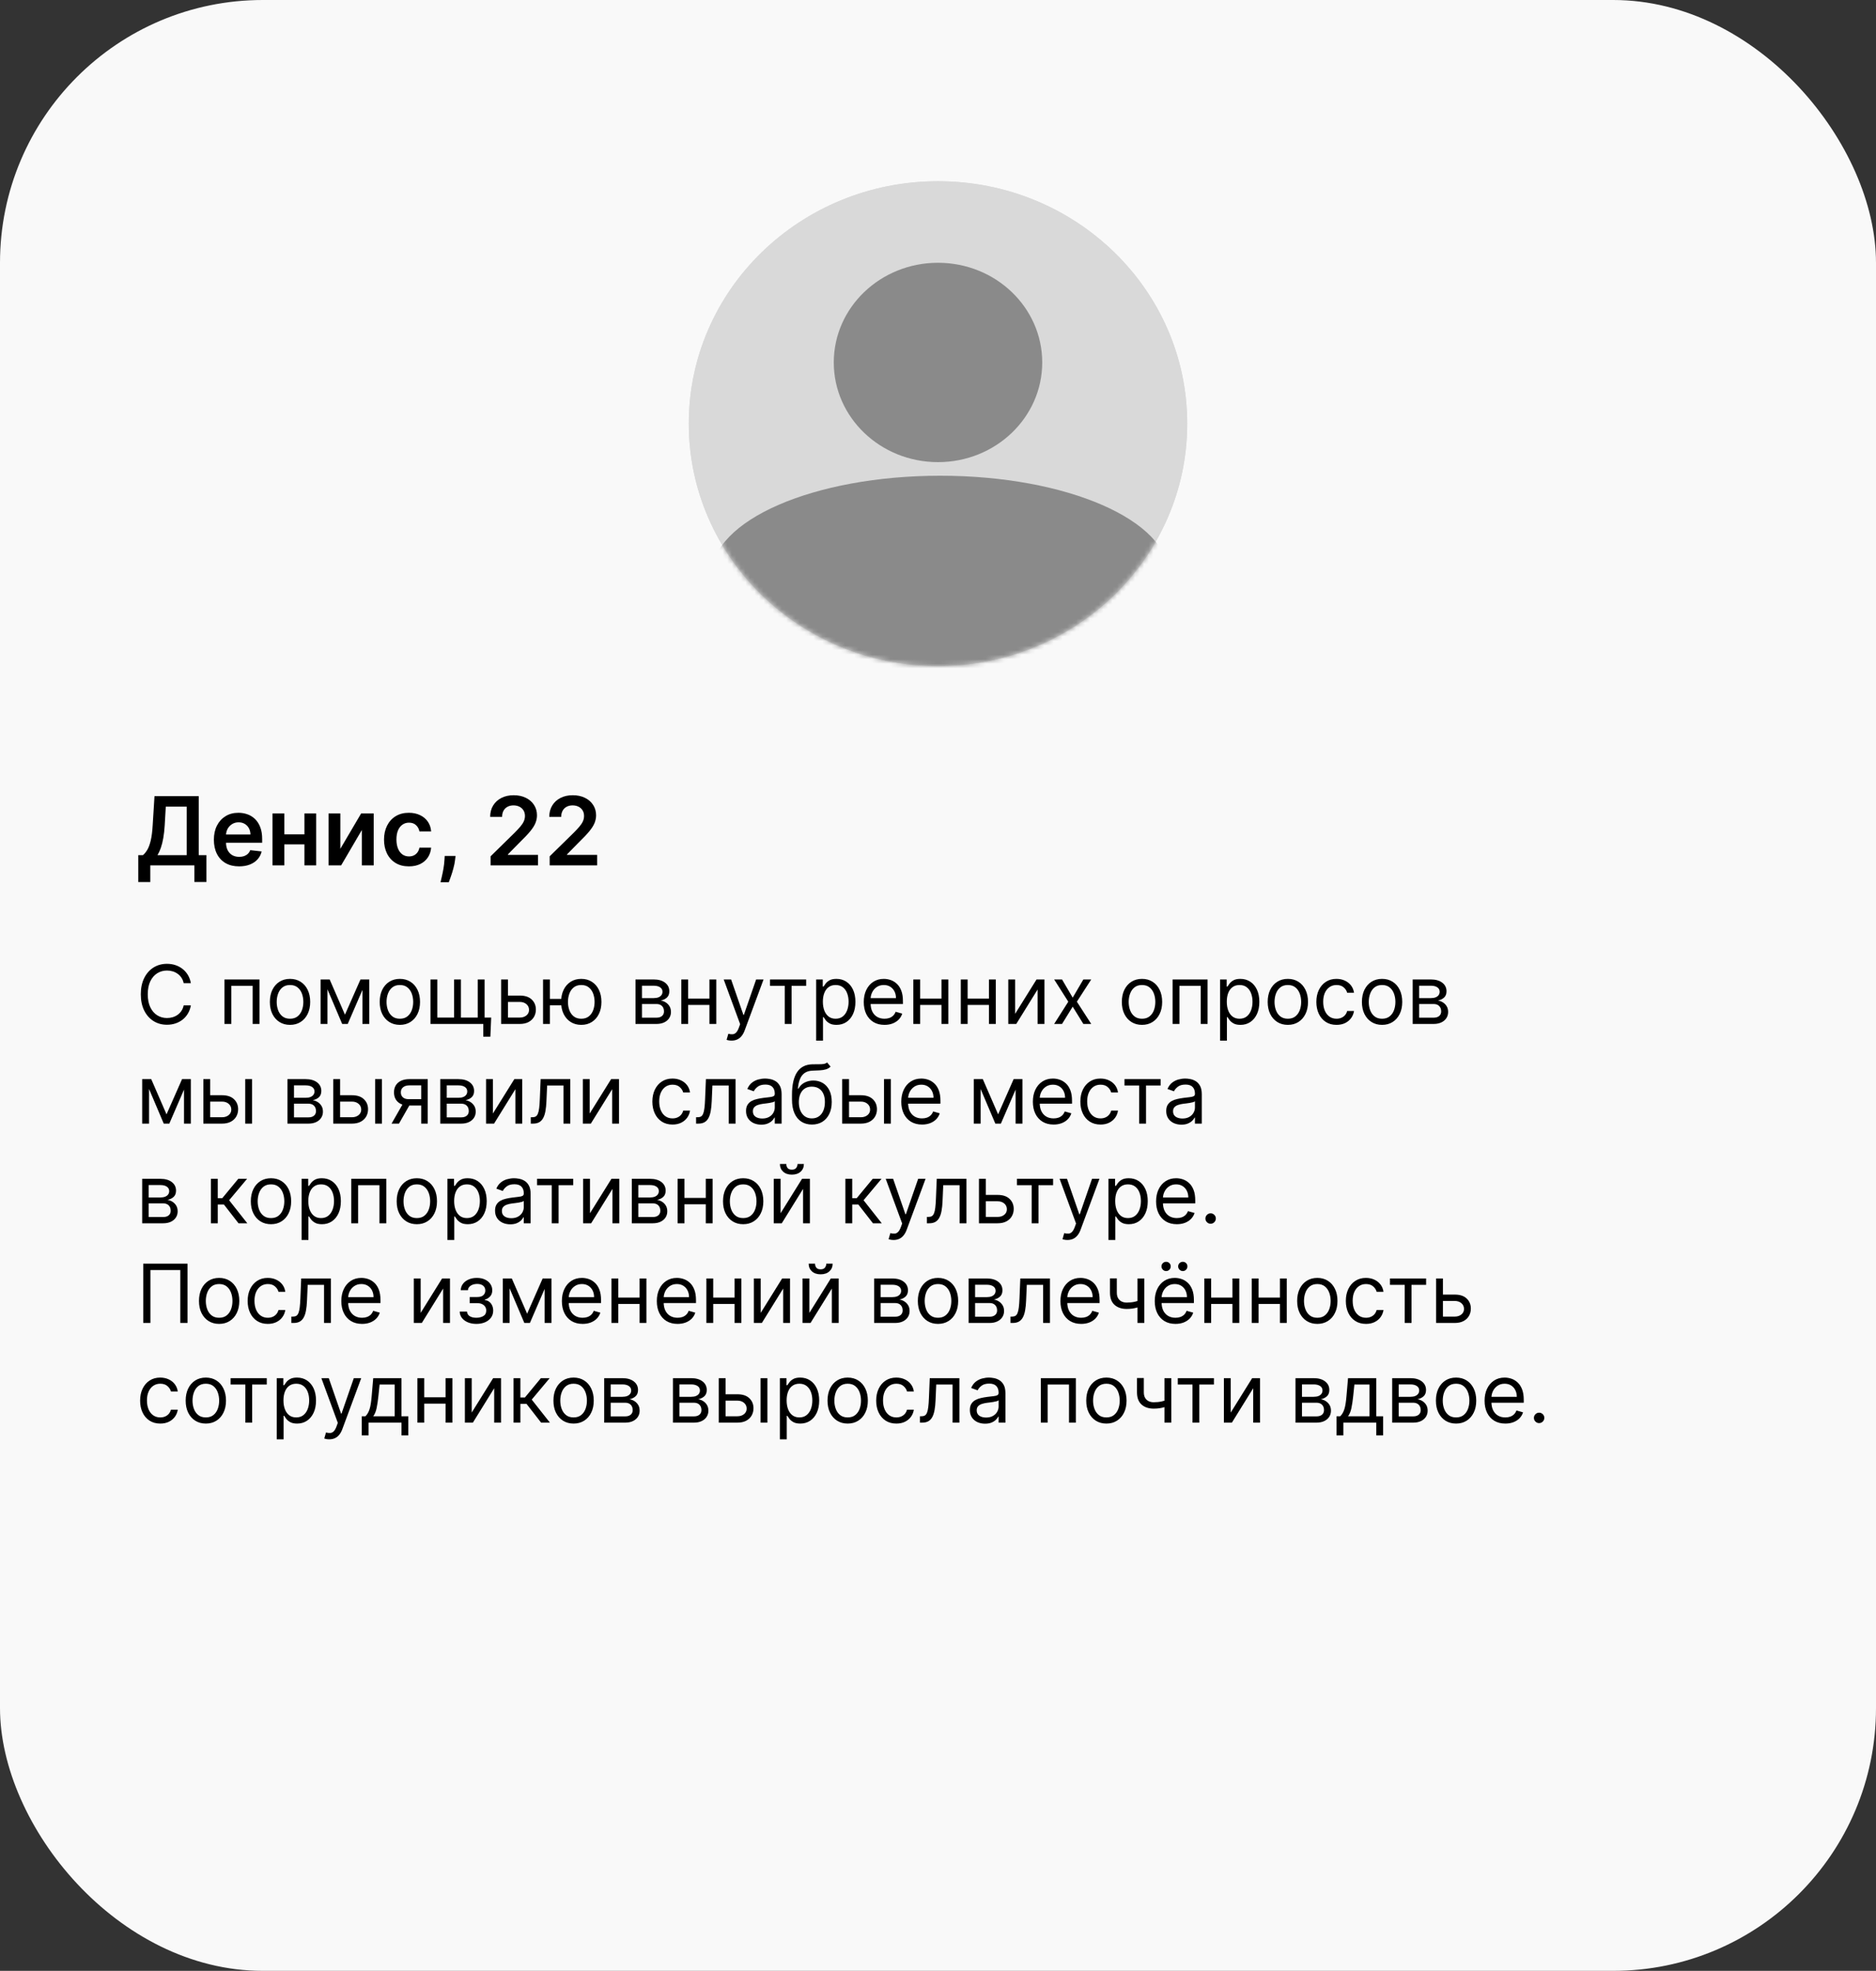
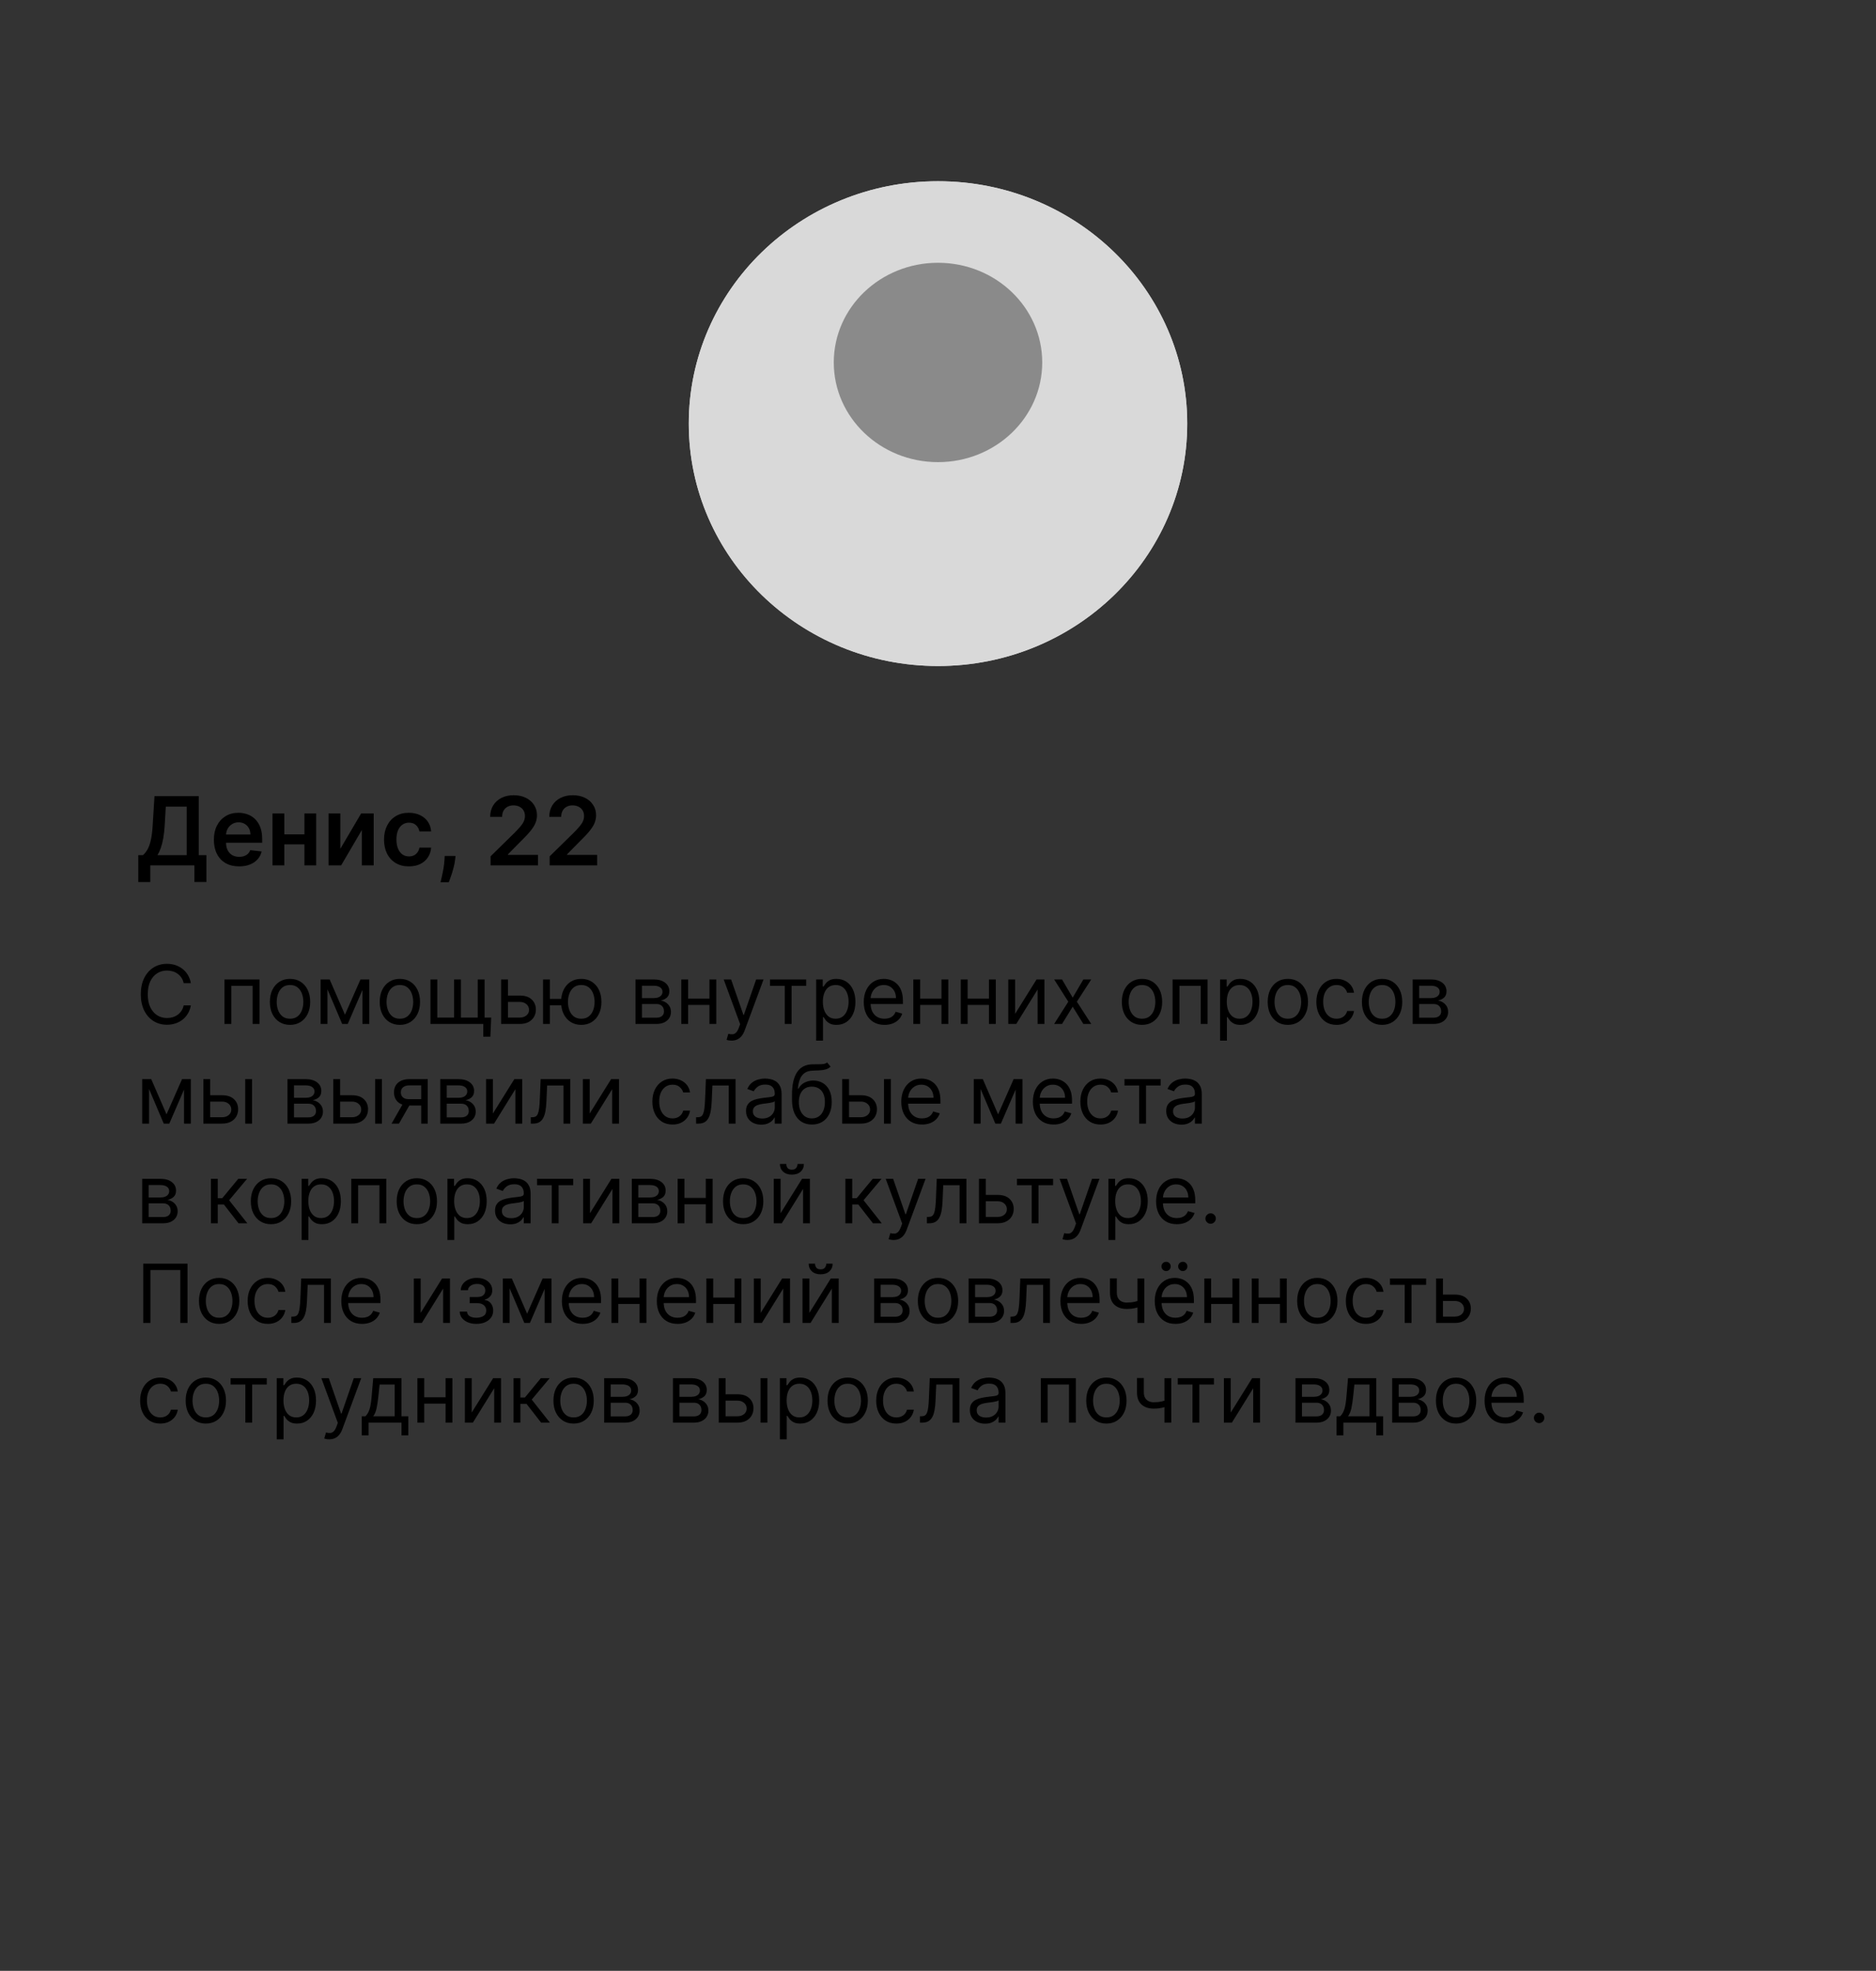
<svg xmlns="http://www.w3.org/2000/svg" width="414" height="435" viewBox="0 0 414 435" fill="none">
  <rect x="0" y="0" width="414" height="435" fill="#333333" stroke="none" />
-   <rect width="414" height="435" rx="58" fill="#F9F9F9" />
  <ellipse cx="207" cy="93.5" rx="55" ry="53.5" fill="#D9D9D9" />
  <ellipse cx="207" cy="93.5" rx="55" ry="53.5" fill="#D9D9D9" />
  <ellipse cx="207" cy="80" rx="23" ry="22" fill="#8A8A8A" />
  <mask id="mask0_224_372" style="mask-type:alpha" maskUnits="userSpaceOnUse" x="152" y="40" width="110" height="107">
    <ellipse cx="207" cy="93.5" rx="55" ry="53.5" fill="#D9D9D9" />
  </mask>
  <g mask="url(#mask0_224_372)">
-     <ellipse cx="207.5" cy="127" rx="50.5" ry="22" fill="#8A8A8A" />
-   </g>
-   <path d="M42.119 217H40.534C40.44 216.544 40.276 216.143 40.042 215.798C39.812 215.453 39.531 215.163 39.198 214.929C38.87 214.69 38.506 214.511 38.105 214.392C37.705 214.273 37.287 214.213 36.852 214.213C36.06 214.213 35.342 214.413 34.698 214.814C34.059 215.214 33.55 215.805 33.17 216.585C32.795 217.364 32.608 218.321 32.608 219.455C32.608 220.588 32.795 221.545 33.17 222.325C33.55 223.104 34.059 223.695 34.698 224.095C35.342 224.496 36.06 224.696 36.852 224.696C37.287 224.696 37.705 224.636 38.105 224.517C38.506 224.398 38.87 224.221 39.198 223.987C39.531 223.748 39.812 223.456 40.042 223.111C40.276 222.761 40.44 222.361 40.534 221.909H42.119C42 222.578 41.783 223.177 41.467 223.705C41.152 224.234 40.76 224.683 40.291 225.054C39.822 225.42 39.296 225.7 38.712 225.891C38.133 226.083 37.513 226.179 36.852 226.179C35.736 226.179 34.743 225.906 33.874 225.361C33.004 224.815 32.32 224.04 31.822 223.034C31.323 222.028 31.074 220.835 31.074 219.455C31.074 218.074 31.323 216.881 31.822 215.875C32.32 214.869 33.004 214.094 33.874 213.548C34.743 213.003 35.736 212.73 36.852 212.73C37.513 212.73 38.133 212.826 38.712 213.018C39.296 213.21 39.822 213.491 40.291 213.862C40.76 214.228 41.152 214.675 41.467 215.204C41.783 215.728 42 216.327 42.119 217ZM49.539 226V216.182H57.261V226H55.752V217.588H51.047V226H49.539ZM64.004 226.205C63.118 226.205 62.34 225.994 61.671 225.572C61.006 225.15 60.486 224.56 60.111 223.801C59.741 223.043 59.555 222.156 59.555 221.142C59.555 220.119 59.741 219.227 60.111 218.464C60.486 217.701 61.006 217.109 61.671 216.687C62.34 216.265 63.118 216.054 64.004 216.054C64.89 216.054 65.666 216.265 66.331 216.687C67 217.109 67.52 217.701 67.89 218.464C68.265 219.227 68.453 220.119 68.453 221.142C68.453 222.156 68.265 223.043 67.89 223.801C67.52 224.56 67 225.15 66.331 225.572C65.666 225.994 64.89 226.205 64.004 226.205ZM64.004 224.849C64.677 224.849 65.231 224.677 65.666 224.332C66.101 223.987 66.422 223.533 66.631 222.97C66.84 222.408 66.944 221.798 66.944 221.142C66.944 220.486 66.84 219.874 66.631 219.308C66.422 218.741 66.101 218.283 65.666 217.933C65.231 217.584 64.677 217.409 64.004 217.409C63.331 217.409 62.777 217.584 62.342 217.933C61.907 218.283 61.586 218.741 61.377 219.308C61.168 219.874 61.064 220.486 61.064 221.142C61.064 221.798 61.168 222.408 61.377 222.97C61.586 223.533 61.907 223.987 62.342 224.332C62.777 224.677 63.331 224.849 64.004 224.849ZM76.125 223.955L79.551 216.182H80.983L76.739 226H75.511L71.344 216.182H72.75L76.125 223.955ZM72.264 216.182V226H70.756V216.182H72.264ZM79.986 226V216.182H81.494V226H79.986ZM88.244 226.205C87.358 226.205 86.58 225.994 85.911 225.572C85.246 225.15 84.727 224.56 84.352 223.801C83.981 223.043 83.796 222.156 83.796 221.142C83.796 220.119 83.981 219.227 84.352 218.464C84.727 217.701 85.246 217.109 85.911 216.687C86.58 216.265 87.358 216.054 88.244 216.054C89.131 216.054 89.906 216.265 90.571 216.687C91.24 217.109 91.76 217.701 92.131 218.464C92.506 219.227 92.693 220.119 92.693 221.142C92.693 222.156 92.506 223.043 92.131 223.801C91.76 224.56 91.24 225.15 90.571 225.572C89.906 225.994 89.131 226.205 88.244 226.205ZM88.244 224.849C88.918 224.849 89.472 224.677 89.906 224.332C90.341 223.987 90.663 223.533 90.871 222.97C91.08 222.408 91.185 221.798 91.185 221.142C91.185 220.486 91.08 219.874 90.871 219.308C90.663 218.741 90.341 218.283 89.906 217.933C89.472 217.584 88.918 217.409 88.244 217.409C87.571 217.409 87.017 217.584 86.582 217.933C86.148 218.283 85.826 218.741 85.617 219.308C85.408 219.874 85.304 220.486 85.304 221.142C85.304 221.798 85.408 222.408 85.617 222.97C85.826 223.533 86.148 223.987 86.582 224.332C87.017 224.677 87.571 224.849 88.244 224.849ZM108.394 224.594L108.215 228.812H106.655V226H105.377V224.594H108.394ZM94.996 216.182H96.504V224.594H100.212V216.182H101.72V224.594H105.428V216.182H106.936V226H94.996V216.182ZM111.892 219.736H114.704C115.855 219.736 116.735 220.028 117.344 220.612C117.953 221.195 118.258 221.935 118.258 222.83C118.258 223.418 118.122 223.952 117.849 224.434C117.576 224.911 117.176 225.293 116.647 225.578C116.119 225.859 115.471 226 114.704 226H110.588V216.182H112.096V224.594H114.704C115.301 224.594 115.791 224.436 116.174 224.121C116.558 223.805 116.75 223.401 116.75 222.906C116.75 222.386 116.558 221.962 116.174 221.634C115.791 221.306 115.301 221.142 114.704 221.142H111.892V219.736ZM125.259 220.477V221.884H120.069V220.477H125.259ZM121.347 216.182V226H119.839V216.182H121.347ZM128.276 226.205C127.39 226.205 126.612 225.994 125.943 225.572C125.278 225.15 124.758 224.56 124.383 223.801C124.013 223.043 123.827 222.156 123.827 221.142C123.827 220.119 124.013 219.227 124.383 218.464C124.758 217.701 125.278 217.109 125.943 216.687C126.612 216.265 127.39 216.054 128.276 216.054C129.162 216.054 129.938 216.265 130.603 216.687C131.272 217.109 131.792 217.701 132.162 218.464C132.537 219.227 132.725 220.119 132.725 221.142C132.725 222.156 132.537 223.043 132.162 223.801C131.792 224.56 131.272 225.15 130.603 225.572C129.938 225.994 129.162 226.205 128.276 226.205ZM128.276 224.849C128.949 224.849 129.503 224.677 129.938 224.332C130.373 223.987 130.694 223.533 130.903 222.97C131.112 222.408 131.216 221.798 131.216 221.142C131.216 220.486 131.112 219.874 130.903 219.308C130.694 218.741 130.373 218.283 129.938 217.933C129.503 217.584 128.949 217.409 128.276 217.409C127.603 217.409 127.049 217.584 126.614 217.933C126.18 218.283 125.858 218.741 125.649 219.308C125.44 219.874 125.336 220.486 125.336 221.142C125.336 221.798 125.44 222.408 125.649 222.97C125.858 223.533 126.18 223.987 126.614 224.332C127.049 224.677 127.603 224.849 128.276 224.849ZM140.242 226V216.182H144.256C145.313 216.182 146.153 216.42 146.775 216.898C147.397 217.375 147.708 218.006 147.708 218.79C147.708 219.386 147.531 219.849 147.177 220.177C146.824 220.501 146.37 220.72 145.816 220.835C146.178 220.886 146.53 221.014 146.871 221.219C147.216 221.423 147.501 221.705 147.727 222.062C147.953 222.416 148.066 222.851 148.066 223.366C148.066 223.869 147.938 224.319 147.682 224.715C147.427 225.112 147.06 225.425 146.583 225.655C146.106 225.885 145.535 226 144.87 226H140.242ZM141.674 224.619H144.87C145.39 224.619 145.797 224.496 146.091 224.249C146.385 224.001 146.532 223.665 146.532 223.239C146.532 222.732 146.385 222.333 146.091 222.043C145.797 221.749 145.39 221.602 144.87 221.602H141.674V224.619ZM141.674 220.298H144.256C144.661 220.298 145.008 220.243 145.298 220.132C145.588 220.017 145.809 219.855 145.963 219.646C146.121 219.433 146.199 219.182 146.199 218.892C146.199 218.479 146.027 218.155 145.682 217.92C145.336 217.682 144.861 217.562 144.256 217.562H141.674V220.298ZM156.92 220.401V221.807H151.5V220.401H156.92ZM151.858 216.182V226H150.349V216.182H151.858ZM158.071 216.182V226H156.562V216.182H158.071ZM161.446 229.682C161.19 229.682 160.962 229.661 160.762 229.618C160.562 229.58 160.423 229.541 160.347 229.503L160.73 228.173C161.097 228.267 161.42 228.301 161.702 228.276C161.983 228.25 162.232 228.124 162.45 227.898C162.671 227.677 162.874 227.317 163.057 226.818L163.338 226.051L159.707 216.182H161.344L164.054 224.006H164.156L166.866 216.182H168.503L164.335 227.432C164.148 227.939 163.915 228.359 163.638 228.691C163.362 229.028 163.04 229.277 162.673 229.439C162.311 229.601 161.902 229.682 161.446 229.682ZM169.931 217.588V216.182H177.909V217.588H174.687V226H173.179V217.588H169.931ZM180.109 229.682V216.182H181.567V217.741H181.746C181.856 217.571 182.01 217.354 182.206 217.089C182.406 216.821 182.692 216.582 183.062 216.374C183.437 216.161 183.944 216.054 184.584 216.054C185.41 216.054 186.139 216.261 186.77 216.674C187.4 217.087 187.893 217.673 188.246 218.432C188.6 219.19 188.777 220.085 188.777 221.116C188.777 222.156 188.6 223.058 188.246 223.82C187.893 224.579 187.403 225.167 186.776 225.585C186.15 225.998 185.427 226.205 184.609 226.205C183.979 226.205 183.474 226.1 183.094 225.891C182.715 225.678 182.423 225.437 182.219 225.169C182.014 224.896 181.856 224.67 181.746 224.491H181.618V229.682H180.109ZM181.592 221.091C181.592 221.832 181.701 222.487 181.918 223.053C182.135 223.616 182.453 224.057 182.871 224.376C183.288 224.692 183.8 224.849 184.405 224.849C185.035 224.849 185.562 224.683 185.983 224.351C186.41 224.014 186.729 223.562 186.942 222.996C187.16 222.425 187.268 221.79 187.268 221.091C187.268 220.401 187.162 219.778 186.949 219.224C186.74 218.666 186.422 218.225 185.996 217.901C185.574 217.573 185.044 217.409 184.405 217.409C183.791 217.409 183.275 217.565 182.858 217.876C182.44 218.183 182.125 218.613 181.912 219.167C181.699 219.717 181.592 220.358 181.592 221.091ZM195.194 226.205C194.248 226.205 193.432 225.996 192.746 225.578C192.064 225.156 191.538 224.568 191.167 223.814C190.801 223.055 190.618 222.173 190.618 221.168C190.618 220.162 190.801 219.276 191.167 218.509C191.538 217.737 192.054 217.136 192.714 216.706C193.379 216.271 194.155 216.054 195.041 216.054C195.552 216.054 196.057 216.139 196.556 216.31C197.055 216.48 197.508 216.757 197.917 217.141C198.327 217.52 198.653 218.023 198.895 218.649C199.138 219.276 199.26 220.047 199.26 220.963V221.602H191.692V220.298H197.726C197.726 219.744 197.615 219.25 197.393 218.815C197.176 218.381 196.865 218.038 196.46 217.786C196.059 217.535 195.586 217.409 195.041 217.409C194.44 217.409 193.92 217.558 193.481 217.857C193.047 218.151 192.712 218.534 192.478 219.007C192.243 219.48 192.126 219.987 192.126 220.528V221.398C192.126 222.139 192.254 222.768 192.51 223.283C192.77 223.795 193.13 224.185 193.59 224.453C194.05 224.717 194.585 224.849 195.194 224.849C195.591 224.849 195.949 224.794 196.268 224.683C196.592 224.568 196.871 224.398 197.106 224.172C197.34 223.942 197.521 223.656 197.649 223.315L199.106 223.724C198.953 224.219 198.695 224.653 198.333 225.028C197.971 225.399 197.523 225.689 196.991 225.898C196.458 226.102 195.859 226.205 195.194 226.205ZM208.126 220.401V221.807H202.705V220.401H208.126ZM203.063 216.182V226H201.555V216.182H203.063ZM209.276 216.182V226H207.768V216.182H209.276ZM218.602 220.401V221.807H213.182V220.401H218.602ZM213.54 216.182V226H212.031V216.182H213.54ZM219.753 216.182V226H218.244V216.182H219.753ZM224.016 223.776L228.746 216.182H230.485V226H228.976V218.406L224.272 226H222.508V216.182H224.016V223.776ZM234.373 216.182L236.725 220.196L239.077 216.182H240.816L237.646 221.091L240.816 226H239.077L236.725 222.19L234.373 226H232.634L235.754 221.091L232.634 216.182H234.373ZM252.02 226.205C251.133 226.205 250.356 225.994 249.687 225.572C249.022 225.15 248.502 224.56 248.127 223.801C247.756 223.043 247.571 222.156 247.571 221.142C247.571 220.119 247.756 219.227 248.127 218.464C248.502 217.701 249.022 217.109 249.687 216.687C250.356 216.265 251.133 216.054 252.02 216.054C252.906 216.054 253.682 216.265 254.346 216.687C255.015 217.109 255.535 217.701 255.906 218.464C256.281 219.227 256.469 220.119 256.469 221.142C256.469 222.156 256.281 223.043 255.906 223.801C255.535 224.56 255.015 225.15 254.346 225.572C253.682 225.994 252.906 226.205 252.02 226.205ZM252.02 224.849C252.693 224.849 253.247 224.677 253.682 224.332C254.116 223.987 254.438 223.533 254.647 222.97C254.856 222.408 254.96 221.798 254.96 221.142C254.96 220.486 254.856 219.874 254.647 219.308C254.438 218.741 254.116 218.283 253.682 217.933C253.247 217.584 252.693 217.409 252.02 217.409C251.346 217.409 250.792 217.584 250.358 217.933C249.923 218.283 249.601 218.741 249.393 219.308C249.184 219.874 249.079 220.486 249.079 221.142C249.079 221.798 249.184 222.408 249.393 222.97C249.601 223.533 249.923 223.987 250.358 224.332C250.792 224.677 251.346 224.849 252.02 224.849ZM258.771 226V216.182H266.493V226H264.984V217.588H260.28V226H258.771ZM269.248 229.682V216.182H270.705V217.741H270.884C270.995 217.571 271.148 217.354 271.344 217.089C271.545 216.821 271.83 216.582 272.201 216.374C272.576 216.161 273.083 216.054 273.722 216.054C274.549 216.054 275.278 216.261 275.908 216.674C276.539 217.087 277.031 217.673 277.385 218.432C277.739 219.19 277.915 220.085 277.915 221.116C277.915 222.156 277.739 223.058 277.385 223.82C277.031 224.579 276.541 225.167 275.915 225.585C275.288 225.998 274.566 226.205 273.748 226.205C273.117 226.205 272.612 226.1 272.233 225.891C271.854 225.678 271.562 225.437 271.357 225.169C271.153 224.896 270.995 224.67 270.884 224.491H270.756V229.682H269.248ZM270.731 221.091C270.731 221.832 270.839 222.487 271.057 223.053C271.274 223.616 271.592 224.057 272.009 224.376C272.427 224.692 272.938 224.849 273.543 224.849C274.174 224.849 274.7 224.683 275.122 224.351C275.548 224.014 275.868 223.562 276.081 222.996C276.298 222.425 276.407 221.79 276.407 221.091C276.407 220.401 276.3 219.778 276.087 219.224C275.879 218.666 275.561 218.225 275.135 217.901C274.713 217.573 274.183 217.409 273.543 217.409C272.93 217.409 272.414 217.565 271.996 217.876C271.579 218.183 271.263 218.613 271.05 219.167C270.837 219.717 270.731 220.358 270.731 221.091ZM284.205 226.205C283.319 226.205 282.541 225.994 281.872 225.572C281.207 225.15 280.688 224.56 280.312 223.801C279.942 223.043 279.756 222.156 279.756 221.142C279.756 220.119 279.942 219.227 280.312 218.464C280.688 217.701 281.207 217.109 281.872 216.687C282.541 216.265 283.319 216.054 284.205 216.054C285.092 216.054 285.867 216.265 286.532 216.687C287.201 217.109 287.721 217.701 288.092 218.464C288.467 219.227 288.654 220.119 288.654 221.142C288.654 222.156 288.467 223.043 288.092 223.801C287.721 224.56 287.201 225.15 286.532 225.572C285.867 225.994 285.092 226.205 284.205 226.205ZM284.205 224.849C284.879 224.849 285.433 224.677 285.867 224.332C286.302 223.987 286.624 223.533 286.832 222.97C287.041 222.408 287.146 221.798 287.146 221.142C287.146 220.486 287.041 219.874 286.832 219.308C286.624 218.741 286.302 218.283 285.867 217.933C285.433 217.584 284.879 217.409 284.205 217.409C283.532 217.409 282.978 217.584 282.543 217.933C282.109 218.283 281.787 218.741 281.578 219.308C281.369 219.874 281.265 220.486 281.265 221.142C281.265 221.798 281.369 222.408 281.578 222.97C281.787 223.533 282.109 223.987 282.543 224.332C282.978 224.677 283.532 224.849 284.205 224.849ZM294.945 226.205C294.025 226.205 293.232 225.987 292.568 225.553C291.903 225.118 291.392 224.519 291.034 223.756C290.676 222.994 290.497 222.122 290.497 221.142C290.497 220.145 290.68 219.265 291.046 218.502C291.417 217.735 291.933 217.136 292.593 216.706C293.258 216.271 294.034 216.054 294.92 216.054C295.61 216.054 296.232 216.182 296.786 216.438C297.34 216.693 297.794 217.051 298.148 217.511C298.502 217.972 298.721 218.509 298.806 219.122H297.298C297.183 218.675 296.927 218.278 296.531 217.933C296.139 217.584 295.61 217.409 294.945 217.409C294.357 217.409 293.842 217.562 293.399 217.869C292.96 218.172 292.617 218.6 292.369 219.154C292.127 219.704 292.005 220.349 292.005 221.091C292.005 221.849 292.124 222.51 292.363 223.072C292.606 223.635 292.947 224.072 293.386 224.383C293.829 224.694 294.349 224.849 294.945 224.849C295.338 224.849 295.693 224.781 296.013 224.645C296.333 224.509 296.603 224.312 296.825 224.057C297.046 223.801 297.204 223.494 297.298 223.136H298.806C298.721 223.716 298.51 224.238 298.173 224.702C297.841 225.163 297.4 225.529 296.85 225.802C296.305 226.07 295.67 226.205 294.945 226.205ZM305 226.205C304.114 226.205 303.336 225.994 302.667 225.572C302.002 225.15 301.482 224.56 301.107 223.801C300.737 223.043 300.551 222.156 300.551 221.142C300.551 220.119 300.737 219.227 301.107 218.464C301.482 217.701 302.002 217.109 302.667 216.687C303.336 216.265 304.114 216.054 305 216.054C305.887 216.054 306.662 216.265 307.327 216.687C307.996 217.109 308.516 217.701 308.887 218.464C309.262 219.227 309.449 220.119 309.449 221.142C309.449 222.156 309.262 223.043 308.887 223.801C308.516 224.56 307.996 225.15 307.327 225.572C306.662 225.994 305.887 226.205 305 226.205ZM305 224.849C305.673 224.849 306.227 224.677 306.662 224.332C307.097 223.987 307.419 223.533 307.627 222.97C307.836 222.408 307.941 221.798 307.941 221.142C307.941 220.486 307.836 219.874 307.627 219.308C307.419 218.741 307.097 218.283 306.662 217.933C306.227 217.584 305.673 217.409 305 217.409C304.327 217.409 303.773 217.584 303.338 217.933C302.904 218.283 302.582 218.741 302.373 219.308C302.164 219.874 302.06 220.486 302.06 221.142C302.06 221.798 302.164 222.408 302.373 222.97C302.582 223.533 302.904 223.987 303.338 224.332C303.773 224.677 304.327 224.849 305 224.849ZM311.752 226V216.182H315.766C316.823 216.182 317.662 216.42 318.284 216.898C318.907 217.375 319.218 218.006 319.218 218.79C319.218 219.386 319.041 219.849 318.687 220.177C318.333 220.501 317.88 220.72 317.326 220.835C317.688 220.886 318.039 221.014 318.38 221.219C318.725 221.423 319.011 221.705 319.237 222.062C319.463 222.416 319.576 222.851 319.576 223.366C319.576 223.869 319.448 224.319 319.192 224.715C318.936 225.112 318.57 225.425 318.093 225.655C317.615 225.885 317.044 226 316.38 226H311.752ZM313.184 224.619H316.38C316.9 224.619 317.306 224.496 317.6 224.249C317.895 224.001 318.042 223.665 318.042 223.239C318.042 222.732 317.895 222.333 317.6 222.043C317.306 221.749 316.9 221.602 316.38 221.602H313.184V224.619ZM313.184 220.298H315.766C316.171 220.298 316.518 220.243 316.808 220.132C317.098 220.017 317.319 219.855 317.473 219.646C317.63 219.433 317.709 219.182 317.709 218.892C317.709 218.479 317.537 218.155 317.191 217.92C316.846 217.682 316.371 217.562 315.766 217.562H313.184V220.298ZM36.75 245.955L40.176 238.182H41.608L37.364 248H36.136L31.969 238.182H33.375L36.75 245.955ZM32.889 238.182V248H31.381V238.182H32.889ZM40.611 248V238.182H42.119V248H40.611ZM46.185 241.736H48.997C50.148 241.736 51.028 242.028 51.637 242.612C52.246 243.195 52.551 243.935 52.551 244.83C52.551 245.418 52.415 245.952 52.142 246.434C51.869 246.911 51.469 247.293 50.94 247.578C50.412 247.859 49.764 248 48.997 248H44.881V238.182H46.389V246.594H48.997C49.594 246.594 50.084 246.436 50.467 246.121C50.851 245.805 51.043 245.401 51.043 244.906C51.043 244.386 50.851 243.962 50.467 243.634C50.084 243.306 49.594 243.142 48.997 243.142H46.185V241.736ZM54.111 248V238.182H55.619V248H54.111ZM63.443 248V238.182H67.457C68.514 238.182 69.354 238.42 69.976 238.898C70.598 239.375 70.909 240.006 70.909 240.79C70.909 241.386 70.732 241.849 70.379 242.177C70.025 242.501 69.571 242.72 69.017 242.835C69.379 242.886 69.731 243.014 70.072 243.219C70.417 243.423 70.702 243.705 70.928 244.062C71.154 244.416 71.267 244.851 71.267 245.366C71.267 245.869 71.139 246.319 70.883 246.715C70.628 247.112 70.261 247.425 69.784 247.655C69.307 247.885 68.736 248 68.071 248H63.443ZM64.875 246.619H68.071C68.591 246.619 68.998 246.496 69.292 246.249C69.586 246.001 69.733 245.665 69.733 245.239C69.733 244.732 69.586 244.333 69.292 244.043C68.998 243.749 68.591 243.602 68.071 243.602H64.875V246.619ZM64.875 242.298H67.457C67.862 242.298 68.21 242.243 68.499 242.132C68.789 242.017 69.011 241.855 69.164 241.646C69.322 241.433 69.401 241.182 69.401 240.892C69.401 240.479 69.228 240.155 68.883 239.92C68.538 239.682 68.062 239.562 67.457 239.562H64.875V242.298ZM74.855 241.736H77.667C78.818 241.736 79.698 242.028 80.307 242.612C80.916 243.195 81.221 243.935 81.221 244.83C81.221 245.418 81.085 245.952 80.812 246.434C80.539 246.911 80.139 247.293 79.61 247.578C79.082 247.859 78.434 248 77.667 248H73.551V238.182H75.059V246.594H77.667C78.264 246.594 78.754 246.436 79.137 246.121C79.521 245.805 79.713 245.401 79.713 244.906C79.713 244.386 79.521 243.962 79.137 243.634C78.754 243.306 78.264 243.142 77.667 243.142H74.855V241.736ZM82.781 248V238.182H84.289V248H82.781ZM92.957 248V239.562H90.349C89.761 239.562 89.299 239.699 88.962 239.972C88.625 240.244 88.457 240.619 88.457 241.097C88.457 241.565 88.608 241.934 88.911 242.202C89.218 242.471 89.637 242.605 90.17 242.605H93.34V244.011H90.17C89.505 244.011 88.932 243.894 88.451 243.66C87.969 243.425 87.598 243.091 87.338 242.656C87.078 242.217 86.948 241.697 86.948 241.097C86.948 240.491 87.085 239.972 87.357 239.537C87.63 239.102 88.02 238.768 88.527 238.533C89.038 238.299 89.646 238.182 90.349 238.182H94.389V248H92.957ZM86.411 248L89.198 243.116H90.835L88.048 248H86.411ZM97.158 248V238.182H101.172C102.229 238.182 103.069 238.42 103.691 238.898C104.313 239.375 104.624 240.006 104.624 240.79C104.624 241.386 104.447 241.849 104.093 242.177C103.74 242.501 103.286 242.72 102.732 242.835C103.094 242.886 103.446 243.014 103.787 243.219C104.132 243.423 104.417 243.705 104.643 244.062C104.869 244.416 104.982 244.851 104.982 245.366C104.982 245.869 104.854 246.319 104.598 246.715C104.343 247.112 103.976 247.425 103.499 247.655C103.022 247.885 102.451 248 101.786 248H97.158ZM98.59 246.619H101.786C102.306 246.619 102.713 246.496 103.007 246.249C103.301 246.001 103.448 245.665 103.448 245.239C103.448 244.732 103.301 244.333 103.007 244.043C102.713 243.749 102.306 243.602 101.786 243.602H98.59V246.619ZM98.59 242.298H101.172C101.577 242.298 101.924 242.243 102.214 242.132C102.504 242.017 102.725 241.855 102.879 241.646C103.037 241.433 103.115 241.182 103.115 240.892C103.115 240.479 102.943 240.155 102.598 239.92C102.252 239.682 101.777 239.562 101.172 239.562H98.59V242.298ZM108.774 245.776L113.504 238.182H115.243V248H113.734V240.406L109.03 248H107.265V238.182H108.774V245.776ZM117.136 248V246.594H117.494C117.788 246.594 118.033 246.536 118.229 246.421C118.425 246.302 118.583 246.095 118.702 245.801C118.826 245.503 118.92 245.089 118.984 244.561C119.052 244.028 119.101 243.351 119.131 242.528L119.31 238.182H125.855V248H124.347V239.588H120.741L120.588 243.091C120.554 243.896 120.482 244.606 120.371 245.219C120.264 245.829 120.1 246.34 119.879 246.754C119.661 247.167 119.371 247.478 119.009 247.687C118.647 247.896 118.193 248 117.648 248H117.136ZM130.131 245.776L134.862 238.182H136.6V248H135.092V240.406L130.387 248H128.623V238.182H130.131V245.776ZM148.414 248.205C147.494 248.205 146.701 247.987 146.036 247.553C145.372 247.118 144.86 246.519 144.502 245.756C144.144 244.994 143.965 244.122 143.965 243.142C143.965 242.145 144.149 241.265 144.515 240.502C144.886 239.735 145.401 239.136 146.062 238.706C146.727 238.271 147.502 238.054 148.389 238.054C149.079 238.054 149.701 238.182 150.255 238.438C150.809 238.693 151.263 239.051 151.617 239.511C151.97 239.972 152.19 240.509 152.275 241.122H150.767C150.651 240.675 150.396 240.278 149.999 239.933C149.607 239.584 149.079 239.409 148.414 239.409C147.826 239.409 147.311 239.562 146.867 239.869C146.428 240.172 146.085 240.6 145.838 241.154C145.595 241.704 145.474 242.349 145.474 243.091C145.474 243.849 145.593 244.51 145.832 245.072C146.075 245.635 146.416 246.072 146.855 246.383C147.298 246.694 147.818 246.849 148.414 246.849C148.806 246.849 149.162 246.781 149.482 246.645C149.801 246.509 150.072 246.312 150.294 246.057C150.515 245.801 150.673 245.494 150.767 245.136H152.275C152.19 245.716 151.979 246.238 151.642 246.702C151.31 247.163 150.869 247.529 150.319 247.802C149.774 248.07 149.139 248.205 148.414 248.205ZM153.611 248V246.594H153.969C154.263 246.594 154.508 246.536 154.704 246.421C154.9 246.302 155.058 246.095 155.177 245.801C155.301 245.503 155.394 245.089 155.458 244.561C155.526 244.028 155.575 243.351 155.605 242.528L155.784 238.182H162.33V248H160.821V239.588H157.216L157.063 243.091C157.029 243.896 156.956 244.606 156.845 245.219C156.739 245.829 156.575 246.34 156.353 246.754C156.136 247.167 155.846 247.478 155.484 247.687C155.122 247.896 154.668 248 154.122 248H153.611ZM167.987 248.23C167.365 248.23 166.8 248.113 166.293 247.879C165.786 247.64 165.383 247.297 165.085 246.849C164.786 246.398 164.637 245.852 164.637 245.213C164.637 244.651 164.748 244.195 164.97 243.845C165.191 243.491 165.487 243.214 165.858 243.014C166.229 242.814 166.638 242.665 167.085 242.567C167.537 242.464 167.991 242.384 168.447 242.324C169.044 242.247 169.527 242.19 169.898 242.151C170.273 242.109 170.546 242.038 170.716 241.94C170.891 241.842 170.978 241.672 170.978 241.429V241.378C170.978 240.747 170.806 240.257 170.46 239.908C170.119 239.558 169.602 239.384 168.907 239.384C168.187 239.384 167.622 239.541 167.213 239.857C166.804 240.172 166.517 240.509 166.35 240.866L164.919 240.355C165.174 239.759 165.515 239.294 165.941 238.962C166.372 238.625 166.84 238.391 167.347 238.259C167.859 238.122 168.362 238.054 168.856 238.054C169.171 238.054 169.534 238.092 169.943 238.169C170.356 238.241 170.754 238.393 171.138 238.623C171.526 238.853 171.847 239.2 172.103 239.665C172.359 240.129 172.487 240.751 172.487 241.531V248H170.978V246.67H170.901C170.799 246.884 170.629 247.112 170.39 247.354C170.151 247.597 169.834 247.804 169.438 247.974C169.041 248.145 168.558 248.23 167.987 248.23ZM168.217 246.875C168.813 246.875 169.316 246.758 169.725 246.523C170.139 246.289 170.45 245.987 170.659 245.616C170.872 245.245 170.978 244.855 170.978 244.446V243.065C170.914 243.142 170.774 243.212 170.556 243.276C170.343 243.336 170.096 243.389 169.815 243.436C169.538 243.479 169.267 243.517 169.003 243.551C168.743 243.581 168.532 243.607 168.37 243.628C167.978 243.679 167.612 243.762 167.271 243.877C166.934 243.988 166.661 244.156 166.453 244.382C166.248 244.604 166.146 244.906 166.146 245.29C166.146 245.814 166.34 246.21 166.727 246.479C167.119 246.743 167.616 246.875 168.217 246.875ZM182.527 234.5L183.294 235.42C182.996 235.71 182.651 235.913 182.259 236.028C181.866 236.143 181.423 236.213 180.929 236.239C180.435 236.264 179.885 236.29 179.28 236.315C178.598 236.341 178.033 236.507 177.586 236.814C177.138 237.121 176.793 237.564 176.55 238.143C176.308 238.723 176.152 239.435 176.084 240.278H176.212C176.544 239.665 177.004 239.213 177.592 238.923C178.18 238.634 178.811 238.489 179.484 238.489C180.251 238.489 180.942 238.668 181.555 239.026C182.169 239.384 182.655 239.914 183.013 240.617C183.371 241.32 183.55 242.188 183.55 243.219C183.55 244.246 183.366 245.132 183 245.878C182.638 246.624 182.129 247.199 181.472 247.604C180.82 248.004 180.055 248.205 179.178 248.205C178.3 248.205 177.531 247.998 176.87 247.585C176.21 247.167 175.696 246.549 175.33 245.731C174.963 244.908 174.78 243.892 174.78 242.682V241.634C174.78 239.447 175.151 237.79 175.892 236.661C176.638 235.531 177.759 234.947 179.254 234.909C179.783 234.892 180.254 234.888 180.667 234.896C181.08 234.905 181.44 234.886 181.747 234.839C182.054 234.792 182.314 234.679 182.527 234.5ZM179.178 246.849C179.77 246.849 180.279 246.7 180.705 246.402C181.136 246.104 181.466 245.684 181.696 245.143C181.926 244.597 182.041 243.956 182.041 243.219C182.041 242.503 181.924 241.893 181.69 241.391C181.46 240.888 181.129 240.504 180.699 240.24C180.268 239.976 179.753 239.844 179.152 239.844C178.713 239.844 178.319 239.918 177.969 240.067C177.62 240.217 177.322 240.436 177.075 240.726C176.827 241.016 176.636 241.369 176.499 241.787C176.367 242.205 176.297 242.682 176.288 243.219C176.288 244.318 176.546 245.198 177.062 245.859C177.577 246.519 178.283 246.849 179.178 246.849ZM187.161 241.736H189.974C191.124 241.736 192.004 242.028 192.614 242.612C193.223 243.195 193.528 243.935 193.528 244.83C193.528 245.418 193.391 245.952 193.119 246.434C192.846 246.911 192.445 247.293 191.917 247.578C191.388 247.859 190.741 248 189.974 248H185.857V238.182H187.366V246.594H189.974C190.57 246.594 191.06 246.436 191.444 246.121C191.827 245.805 192.019 245.401 192.019 244.906C192.019 244.386 191.827 243.962 191.444 243.634C191.06 243.306 190.57 243.142 189.974 243.142H187.161V241.736ZM195.087 248V238.182H196.596V248H195.087ZM203.474 248.205C202.528 248.205 201.712 247.996 201.026 247.578C200.344 247.156 199.817 246.568 199.447 245.814C199.08 245.055 198.897 244.173 198.897 243.168C198.897 242.162 199.08 241.276 199.447 240.509C199.817 239.737 200.333 239.136 200.994 238.706C201.658 238.271 202.434 238.054 203.32 238.054C203.832 238.054 204.337 238.139 204.835 238.31C205.334 238.48 205.788 238.757 206.197 239.141C206.606 239.52 206.932 240.023 207.175 240.649C207.418 241.276 207.539 242.047 207.539 242.963V243.602H199.971V242.298H206.005C206.005 241.744 205.894 241.25 205.673 240.815C205.455 240.381 205.144 240.038 204.739 239.786C204.339 239.535 203.866 239.409 203.32 239.409C202.719 239.409 202.2 239.558 201.761 239.857C201.326 240.151 200.991 240.534 200.757 241.007C200.523 241.48 200.406 241.987 200.406 242.528V243.398C200.406 244.139 200.533 244.768 200.789 245.283C201.049 245.795 201.409 246.185 201.869 246.453C202.33 246.717 202.864 246.849 203.474 246.849C203.87 246.849 204.228 246.794 204.548 246.683C204.871 246.568 205.151 246.398 205.385 246.172C205.619 245.942 205.8 245.656 205.928 245.315L207.386 245.724C207.232 246.219 206.974 246.653 206.612 247.028C206.25 247.399 205.803 247.689 205.27 247.898C204.737 248.102 204.138 248.205 203.474 248.205ZM220.266 245.955L223.692 238.182H225.124L220.879 248H219.652L215.484 238.182H216.891L220.266 245.955ZM216.405 238.182V248H214.896V238.182H216.405ZM224.126 248V238.182H225.635V248H224.126ZM232.513 248.205C231.567 248.205 230.751 247.996 230.065 247.578C229.383 247.156 228.857 246.568 228.486 245.814C228.119 245.055 227.936 244.173 227.936 243.168C227.936 242.162 228.119 241.276 228.486 240.509C228.857 239.737 229.372 239.136 230.033 238.706C230.697 238.271 231.473 238.054 232.359 238.054C232.871 238.054 233.376 238.139 233.874 238.31C234.373 238.48 234.827 238.757 235.236 239.141C235.645 239.52 235.971 240.023 236.214 240.649C236.457 241.276 236.578 242.047 236.578 242.963V243.602H229.01V242.298H235.044C235.044 241.744 234.933 241.25 234.712 240.815C234.494 240.381 234.183 240.038 233.778 239.786C233.378 239.535 232.905 239.409 232.359 239.409C231.759 239.409 231.239 239.558 230.8 239.857C230.365 240.151 230.031 240.534 229.796 241.007C229.562 241.48 229.445 241.987 229.445 242.528V243.398C229.445 244.139 229.572 244.768 229.828 245.283C230.088 245.795 230.448 246.185 230.908 246.453C231.369 246.717 231.903 246.849 232.513 246.849C232.909 246.849 233.267 246.794 233.587 246.683C233.911 246.568 234.19 246.398 234.424 246.172C234.658 245.942 234.839 245.656 234.967 245.315L236.425 245.724C236.271 246.219 236.013 246.653 235.651 247.028C235.289 247.399 234.842 247.689 234.309 247.898C233.776 248.102 233.178 248.205 232.513 248.205ZM242.862 248.205C241.941 248.205 241.148 247.987 240.484 247.553C239.819 247.118 239.308 246.519 238.95 245.756C238.592 244.994 238.413 244.122 238.413 243.142C238.413 242.145 238.596 241.265 238.962 240.502C239.333 239.735 239.849 239.136 240.509 238.706C241.174 238.271 241.95 238.054 242.836 238.054C243.526 238.054 244.148 238.182 244.702 238.438C245.256 238.693 245.71 239.051 246.064 239.511C246.418 239.972 246.637 240.509 246.722 241.122H245.214C245.099 240.675 244.843 240.278 244.447 239.933C244.055 239.584 243.526 239.409 242.862 239.409C242.273 239.409 241.758 239.562 241.315 239.869C240.876 240.172 240.533 240.6 240.286 241.154C240.043 241.704 239.921 242.349 239.921 243.091C239.921 243.849 240.04 244.51 240.279 245.072C240.522 245.635 240.863 246.072 241.302 246.383C241.745 246.694 242.265 246.849 242.862 246.849C243.254 246.849 243.609 246.781 243.929 246.645C244.249 246.509 244.519 246.312 244.741 246.057C244.962 245.801 245.12 245.494 245.214 245.136H246.722C246.637 245.716 246.426 246.238 246.089 246.702C245.757 247.163 245.316 247.529 244.766 247.802C244.221 248.07 243.586 248.205 242.862 248.205ZM248.154 239.588V238.182H256.131V239.588H252.91V248H251.401V239.588H248.154ZM260.711 248.23C260.089 248.23 259.525 248.113 259.017 247.879C258.51 247.64 258.108 247.297 257.809 246.849C257.511 246.398 257.362 245.852 257.362 245.213C257.362 244.651 257.473 244.195 257.694 243.845C257.916 243.491 258.212 243.214 258.583 243.014C258.953 242.814 259.363 242.665 259.81 242.567C260.262 242.464 260.716 242.384 261.172 242.324C261.768 242.247 262.252 242.19 262.623 242.151C262.998 242.109 263.27 242.038 263.441 241.94C263.615 241.842 263.703 241.672 263.703 241.429V241.378C263.703 240.747 263.53 240.257 263.185 239.908C262.844 239.558 262.326 239.384 261.632 239.384C260.912 239.384 260.347 239.541 259.938 239.857C259.529 240.172 259.241 240.509 259.075 240.866L257.643 240.355C257.899 239.759 258.24 239.294 258.666 238.962C259.096 238.625 259.565 238.391 260.072 238.259C260.583 238.122 261.086 238.054 261.581 238.054C261.896 238.054 262.258 238.092 262.667 238.169C263.081 238.241 263.479 238.393 263.863 238.623C264.25 238.853 264.572 239.2 264.828 239.665C265.083 240.129 265.211 240.751 265.211 241.531V248H263.703V246.67H263.626C263.524 246.884 263.353 247.112 263.115 247.354C262.876 247.597 262.559 247.804 262.162 247.974C261.766 248.145 261.282 248.23 260.711 248.23ZM260.941 246.875C261.538 246.875 262.041 246.758 262.45 246.523C262.863 246.289 263.174 245.987 263.383 245.616C263.596 245.245 263.703 244.855 263.703 244.446V243.065C263.639 243.142 263.498 243.212 263.281 243.276C263.068 243.336 262.821 243.389 262.539 243.436C262.262 243.479 261.992 243.517 261.728 243.551C261.468 243.581 261.257 243.607 261.095 243.628C260.703 243.679 260.336 243.762 259.995 243.877C259.659 243.988 259.386 244.156 259.177 244.382C258.973 244.604 258.87 244.906 258.87 245.29C258.87 245.814 259.064 246.21 259.452 246.479C259.844 246.743 260.341 246.875 260.941 246.875ZM31.381 270V260.182H35.395C36.452 260.182 37.291 260.42 37.913 260.898C38.535 261.375 38.847 262.006 38.847 262.79C38.847 263.386 38.67 263.849 38.316 264.177C37.962 264.501 37.508 264.72 36.955 264.835C37.317 264.886 37.668 265.014 38.009 265.219C38.354 265.423 38.64 265.705 38.866 266.062C39.092 266.416 39.205 266.851 39.205 267.366C39.205 267.869 39.077 268.319 38.821 268.715C38.565 269.112 38.199 269.425 37.722 269.655C37.244 269.885 36.673 270 36.008 270H31.381ZM32.812 268.619H36.008C36.528 268.619 36.935 268.496 37.229 268.249C37.523 268.001 37.67 267.665 37.67 267.239C37.67 266.732 37.523 266.333 37.229 266.043C36.935 265.749 36.528 265.602 36.008 265.602H32.812V268.619ZM32.812 264.298H35.395C35.8 264.298 36.147 264.243 36.437 264.132C36.727 264.017 36.948 263.855 37.102 263.646C37.259 263.433 37.338 263.182 37.338 262.892C37.338 262.479 37.166 262.155 36.82 261.92C36.475 261.682 36 261.562 35.395 261.562H32.812V264.298ZM46.551 270V260.182H48.059V264.452H49.056L52.585 260.182H54.528L50.565 264.912L54.579 270H52.636L49.414 265.858H48.059V270H46.551ZM59.803 270.205C58.916 270.205 58.139 269.994 57.47 269.572C56.805 269.15 56.285 268.56 55.91 267.801C55.539 267.043 55.354 266.156 55.354 265.142C55.354 264.119 55.539 263.227 55.91 262.464C56.285 261.701 56.805 261.109 57.47 260.687C58.139 260.265 58.916 260.054 59.803 260.054C60.689 260.054 61.465 260.265 62.13 260.687C62.799 261.109 63.319 261.701 63.689 262.464C64.064 263.227 64.252 264.119 64.252 265.142C64.252 266.156 64.064 267.043 63.689 267.801C63.319 268.56 62.799 269.15 62.13 269.572C61.465 269.994 60.689 270.205 59.803 270.205ZM59.803 268.849C60.476 268.849 61.03 268.677 61.465 268.332C61.9 267.987 62.221 267.533 62.43 266.97C62.639 266.408 62.743 265.798 62.743 265.142C62.743 264.486 62.639 263.874 62.43 263.308C62.221 262.741 61.9 262.283 61.465 261.933C61.03 261.584 60.476 261.409 59.803 261.409C59.13 261.409 58.576 261.584 58.141 261.933C57.706 262.283 57.385 262.741 57.176 263.308C56.967 263.874 56.863 264.486 56.863 265.142C56.863 265.798 56.967 266.408 57.176 266.97C57.385 267.533 57.706 267.987 58.141 268.332C58.576 268.677 59.13 268.849 59.803 268.849ZM66.555 273.682V260.182H68.012V261.741H68.191C68.302 261.571 68.455 261.354 68.651 261.089C68.851 260.821 69.137 260.582 69.508 260.374C69.883 260.161 70.39 260.054 71.029 260.054C71.856 260.054 72.584 260.261 73.215 260.674C73.846 261.087 74.338 261.673 74.692 262.432C75.045 263.19 75.222 264.085 75.222 265.116C75.222 266.156 75.045 267.058 74.692 267.82C74.338 268.579 73.848 269.167 73.221 269.585C72.595 269.998 71.873 270.205 71.055 270.205C70.424 270.205 69.919 270.1 69.54 269.891C69.16 269.678 68.868 269.437 68.664 269.169C68.459 268.896 68.302 268.67 68.191 268.491H68.063V273.682H66.555ZM68.037 265.091C68.037 265.832 68.146 266.487 68.364 267.053C68.581 267.616 68.898 268.057 69.316 268.376C69.734 268.692 70.245 268.849 70.85 268.849C71.481 268.849 72.007 268.683 72.429 268.351C72.855 268.014 73.174 267.562 73.388 266.996C73.605 266.425 73.714 265.79 73.714 265.091C73.714 264.401 73.607 263.778 73.394 263.224C73.185 262.666 72.868 262.225 72.442 261.901C72.02 261.573 71.489 261.409 70.85 261.409C70.236 261.409 69.721 261.565 69.303 261.876C68.885 262.183 68.57 262.613 68.357 263.167C68.144 263.717 68.037 264.358 68.037 265.091ZM77.523 270V260.182H85.245V270H83.736V261.588H79.032V270H77.523ZM91.989 270.205C91.102 270.205 90.324 269.994 89.655 269.572C88.991 269.15 88.471 268.56 88.096 267.801C87.725 267.043 87.54 266.156 87.54 265.142C87.54 264.119 87.725 263.227 88.096 262.464C88.471 261.701 88.991 261.109 89.655 260.687C90.324 260.265 91.102 260.054 91.989 260.054C92.875 260.054 93.65 260.265 94.315 260.687C94.984 261.109 95.504 261.701 95.875 262.464C96.25 263.227 96.437 264.119 96.437 265.142C96.437 266.156 96.25 267.043 95.875 267.801C95.504 268.56 94.984 269.15 94.315 269.572C93.65 269.994 92.875 270.205 91.989 270.205ZM91.989 268.849C92.662 268.849 93.216 268.677 93.65 268.332C94.085 267.987 94.407 267.533 94.616 266.97C94.824 266.408 94.929 265.798 94.929 265.142C94.929 264.486 94.824 263.874 94.616 263.308C94.407 262.741 94.085 262.283 93.65 261.933C93.216 261.584 92.662 261.409 91.989 261.409C91.315 261.409 90.761 261.584 90.326 261.933C89.892 262.283 89.57 262.741 89.361 263.308C89.153 263.874 89.048 264.486 89.048 265.142C89.048 265.798 89.153 266.408 89.361 266.97C89.57 267.533 89.892 267.987 90.326 268.332C90.761 268.677 91.315 268.849 91.989 268.849ZM98.74 273.682V260.182H100.197V261.741H100.376C100.487 261.571 100.641 261.354 100.837 261.089C101.037 260.821 101.322 260.582 101.693 260.374C102.068 260.161 102.575 260.054 103.214 260.054C104.041 260.054 104.77 260.261 105.401 260.674C106.031 261.087 106.523 261.673 106.877 262.432C107.231 263.19 107.408 264.085 107.408 265.116C107.408 266.156 107.231 267.058 106.877 267.82C106.523 268.579 106.033 269.167 105.407 269.585C104.781 269.998 104.058 270.205 103.24 270.205C102.609 270.205 102.104 270.1 101.725 269.891C101.346 269.678 101.054 269.437 100.849 269.169C100.645 268.896 100.487 268.67 100.376 268.491H100.249V273.682H98.74ZM100.223 265.091C100.223 265.832 100.332 266.487 100.549 267.053C100.766 267.616 101.084 268.057 101.501 268.376C101.919 268.692 102.43 268.849 103.036 268.849C103.666 268.849 104.192 268.683 104.614 268.351C105.04 268.014 105.36 267.562 105.573 266.996C105.79 266.425 105.899 265.79 105.899 265.091C105.899 264.401 105.793 263.778 105.58 263.224C105.371 262.666 105.053 262.225 104.627 261.901C104.205 261.573 103.675 261.409 103.036 261.409C102.422 261.409 101.906 261.565 101.489 261.876C101.071 262.183 100.756 262.613 100.543 263.167C100.33 263.717 100.223 264.358 100.223 265.091ZM112.598 270.23C111.976 270.23 111.411 270.113 110.904 269.879C110.397 269.64 109.994 269.297 109.696 268.849C109.398 268.398 109.249 267.852 109.249 267.213C109.249 266.651 109.359 266.195 109.581 265.845C109.803 265.491 110.099 265.214 110.469 265.014C110.84 264.814 111.249 264.665 111.697 264.567C112.148 264.464 112.602 264.384 113.058 264.324C113.655 264.247 114.138 264.19 114.509 264.151C114.884 264.109 115.157 264.038 115.327 263.94C115.502 263.842 115.589 263.672 115.589 263.429V263.378C115.589 262.747 115.417 262.257 115.072 261.908C114.731 261.558 114.213 261.384 113.518 261.384C112.798 261.384 112.234 261.541 111.825 261.857C111.415 262.172 111.128 262.509 110.962 262.866L109.53 262.355C109.786 261.759 110.126 261.294 110.553 260.962C110.983 260.625 111.452 260.391 111.959 260.259C112.47 260.122 112.973 260.054 113.467 260.054C113.783 260.054 114.145 260.092 114.554 260.169C114.967 260.241 115.366 260.393 115.749 260.623C116.137 260.853 116.459 261.2 116.714 261.665C116.97 262.129 117.098 262.751 117.098 263.531V270H115.589V268.67H115.513C115.411 268.884 115.24 269.112 115.001 269.354C114.763 269.597 114.445 269.804 114.049 269.974C113.653 270.145 113.169 270.23 112.598 270.23ZM112.828 268.875C113.425 268.875 113.928 268.758 114.337 268.523C114.75 268.289 115.061 267.987 115.27 267.616C115.483 267.245 115.589 266.855 115.589 266.446V265.065C115.526 265.142 115.385 265.212 115.168 265.276C114.955 265.336 114.707 265.389 114.426 265.436C114.149 265.479 113.879 265.517 113.614 265.551C113.354 265.581 113.143 265.607 112.982 265.628C112.589 265.679 112.223 265.762 111.882 265.877C111.545 265.988 111.273 266.156 111.064 266.382C110.859 266.604 110.757 266.906 110.757 267.29C110.757 267.814 110.951 268.21 111.339 268.479C111.731 268.743 112.227 268.875 112.828 268.875ZM118.515 261.588V260.182H126.493V261.588H123.271V270H121.763V261.588H118.515ZM130.202 267.776L134.932 260.182H136.67V270H135.162V262.406L130.457 270H128.693V260.182H130.202V267.776ZM139.433 270V260.182H143.448C144.504 260.182 145.344 260.42 145.966 260.898C146.588 261.375 146.899 262.006 146.899 262.79C146.899 263.386 146.722 263.849 146.369 264.177C146.015 264.501 145.561 264.72 145.007 264.835C145.369 264.886 145.721 265.014 146.062 265.219C146.407 265.423 146.693 265.705 146.919 266.062C147.144 266.416 147.257 266.851 147.257 267.366C147.257 267.869 147.129 268.319 146.874 268.715C146.618 269.112 146.252 269.425 145.774 269.655C145.297 269.885 144.726 270 144.061 270H139.433ZM140.865 268.619H144.061C144.581 268.619 144.988 268.496 145.282 268.249C145.576 268.001 145.723 267.665 145.723 267.239C145.723 266.732 145.576 266.333 145.282 266.043C144.988 265.749 144.581 265.602 144.061 265.602H140.865V268.619ZM140.865 264.298H143.448C143.852 264.298 144.2 264.243 144.49 264.132C144.779 264.017 145.001 263.855 145.154 263.646C145.312 263.433 145.391 263.182 145.391 262.892C145.391 262.479 145.218 262.155 144.873 261.92C144.528 261.682 144.053 261.562 143.448 261.562H140.865V264.298ZM156.112 264.401V265.807H150.691V264.401H156.112ZM151.049 260.182V270H149.541V260.182H151.049ZM157.262 260.182V270H155.754V260.182H157.262ZM164.006 270.205C163.12 270.205 162.342 269.994 161.673 269.572C161.008 269.15 160.488 268.56 160.113 267.801C159.743 267.043 159.557 266.156 159.557 265.142C159.557 264.119 159.743 263.227 160.113 262.464C160.488 261.701 161.008 261.109 161.673 260.687C162.342 260.265 163.12 260.054 164.006 260.054C164.892 260.054 165.668 260.265 166.333 260.687C167.002 261.109 167.522 261.701 167.892 262.464C168.267 263.227 168.455 264.119 168.455 265.142C168.455 266.156 168.267 267.043 167.892 267.801C167.522 268.56 167.002 269.15 166.333 269.572C165.668 269.994 164.892 270.205 164.006 270.205ZM164.006 268.849C164.679 268.849 165.233 268.677 165.668 268.332C166.103 267.987 166.424 267.533 166.633 266.97C166.842 266.408 166.946 265.798 166.946 265.142C166.946 264.486 166.842 263.874 166.633 263.308C166.424 262.741 166.103 262.283 165.668 261.933C165.233 261.584 164.679 261.409 164.006 261.409C163.333 261.409 162.779 261.584 162.344 261.933C161.909 262.283 161.588 262.741 161.379 263.308C161.17 263.874 161.066 264.486 161.066 265.142C161.066 265.798 161.17 266.408 161.379 266.97C161.588 267.533 161.909 267.987 162.344 268.332C162.779 268.677 163.333 268.849 164.006 268.849ZM172.266 267.776L176.996 260.182H178.735V270H177.226V262.406L172.522 270H170.758V260.182H172.266V267.776ZM175.999 256.909H177.405C177.405 257.599 177.167 258.164 176.689 258.603C176.212 259.042 175.564 259.261 174.746 259.261C173.941 259.261 173.3 259.042 172.822 258.603C172.349 258.164 172.113 257.599 172.113 256.909H173.519C173.519 257.241 173.611 257.533 173.794 257.785C173.981 258.036 174.299 258.162 174.746 258.162C175.194 258.162 175.513 258.036 175.705 257.785C175.901 257.533 175.999 257.241 175.999 256.909ZM186.56 270V260.182H188.069V264.452H189.066L192.594 260.182H194.538L190.575 264.912L194.589 270H192.646L189.424 265.858H188.069V270H186.56ZM197.2 273.682C196.944 273.682 196.716 273.661 196.516 273.618C196.316 273.58 196.177 273.541 196.1 273.503L196.484 272.173C196.85 272.267 197.174 272.301 197.456 272.276C197.737 272.25 197.986 272.124 198.203 271.898C198.425 271.677 198.627 271.317 198.811 270.818L199.092 270.051L195.461 260.182H197.098L199.808 268.006H199.91L202.62 260.182H204.257L200.089 271.432C199.902 271.939 199.669 272.359 199.392 272.691C199.115 273.028 198.794 273.277 198.427 273.439C198.065 273.601 197.656 273.682 197.2 273.682ZM204.552 270V268.594H204.91C205.204 268.594 205.449 268.536 205.645 268.421C205.841 268.302 205.999 268.095 206.118 267.801C206.242 267.503 206.336 267.089 206.4 266.561C206.468 266.028 206.517 265.351 206.547 264.528L206.726 260.182H213.271V270H211.763V261.588H208.157L208.004 265.091C207.97 265.896 207.898 266.606 207.787 267.219C207.68 267.829 207.516 268.34 207.295 268.754C207.077 269.167 206.787 269.478 206.425 269.687C206.063 269.896 205.609 270 205.064 270H204.552ZM217.343 263.736H220.155C221.306 263.736 222.186 264.028 222.795 264.612C223.405 265.195 223.709 265.935 223.709 266.83C223.709 267.418 223.573 267.952 223.3 268.434C223.028 268.911 222.627 269.293 222.099 269.578C221.57 269.859 220.922 270 220.155 270H216.039V260.182H217.547V268.594H220.155C220.752 268.594 221.242 268.436 221.626 268.121C222.009 267.805 222.201 267.401 222.201 266.906C222.201 266.386 222.009 265.962 221.626 265.634C221.242 265.306 220.752 265.142 220.155 265.142H217.343V263.736ZM224.424 261.588V260.182H232.401V261.588H229.179V270H227.671V261.588H224.424ZM235.573 273.682C235.317 273.682 235.089 273.661 234.889 273.618C234.689 273.58 234.55 273.541 234.474 273.503L234.857 272.173C235.224 272.267 235.547 272.301 235.829 272.276C236.11 272.25 236.359 272.124 236.577 271.898C236.798 271.677 237.001 271.317 237.184 270.818L237.465 270.051L233.834 260.182H235.471L238.181 268.006H238.283L240.993 260.182H242.63L238.462 271.432C238.275 271.939 238.042 272.359 237.765 272.691C237.488 273.028 237.167 273.277 236.8 273.439C236.438 273.601 236.029 273.682 235.573 273.682ZM244.621 273.682V260.182H246.078V261.741H246.257C246.368 261.571 246.521 261.354 246.718 261.089C246.918 260.821 247.203 260.582 247.574 260.374C247.949 260.161 248.456 260.054 249.095 260.054C249.922 260.054 250.651 260.261 251.281 260.674C251.912 261.087 252.404 261.673 252.758 262.432C253.112 263.19 253.289 264.085 253.289 265.116C253.289 266.156 253.112 267.058 252.758 267.82C252.404 268.579 251.914 269.167 251.288 269.585C250.661 269.998 249.939 270.205 249.121 270.205C248.49 270.205 247.985 270.1 247.606 269.891C247.227 269.678 246.935 269.437 246.73 269.169C246.526 268.896 246.368 268.67 246.257 268.491H246.129V273.682H244.621ZM246.104 265.091C246.104 265.832 246.213 266.487 246.43 267.053C246.647 267.616 246.965 268.057 247.382 268.376C247.8 268.692 248.311 268.849 248.916 268.849C249.547 268.849 250.073 268.683 250.495 268.351C250.921 268.014 251.241 267.562 251.454 266.996C251.671 266.425 251.78 265.79 251.78 265.091C251.78 264.401 251.673 263.778 251.46 263.224C251.252 262.666 250.934 262.225 250.508 261.901C250.086 261.573 249.556 261.409 248.916 261.409C248.303 261.409 247.787 261.565 247.369 261.876C246.952 262.183 246.637 262.613 246.423 263.167C246.21 263.717 246.104 264.358 246.104 265.091ZM259.706 270.205C258.76 270.205 257.944 269.996 257.258 269.578C256.576 269.156 256.05 268.568 255.679 267.814C255.313 267.055 255.129 266.173 255.129 265.168C255.129 264.162 255.313 263.276 255.679 262.509C256.05 261.737 256.566 261.136 257.226 260.706C257.891 260.271 258.666 260.054 259.553 260.054C260.064 260.054 260.569 260.139 261.068 260.31C261.566 260.48 262.02 260.757 262.429 261.141C262.838 261.52 263.164 262.023 263.407 262.649C263.65 263.276 263.771 264.047 263.771 264.963V265.602H256.203V264.298H262.237C262.237 263.744 262.127 263.25 261.905 262.815C261.688 262.381 261.377 262.038 260.972 261.786C260.571 261.535 260.098 261.409 259.553 261.409C258.952 261.409 258.432 261.558 257.993 261.857C257.558 262.151 257.224 262.534 256.99 263.007C256.755 263.48 256.638 263.987 256.638 264.528V265.398C256.638 266.139 256.766 266.768 257.021 267.283C257.281 267.795 257.642 268.185 258.102 268.453C258.562 268.717 259.097 268.849 259.706 268.849C260.102 268.849 260.46 268.794 260.78 268.683C261.104 268.568 261.383 268.398 261.617 268.172C261.852 267.942 262.033 267.656 262.161 267.315L263.618 267.724C263.465 268.219 263.207 268.653 262.845 269.028C262.482 269.399 262.035 269.689 261.502 269.898C260.97 270.102 260.371 270.205 259.706 270.205ZM267.166 270.102C266.85 270.102 266.58 269.989 266.354 269.763C266.128 269.538 266.015 269.267 266.015 268.952C266.015 268.636 266.128 268.366 266.354 268.14C266.58 267.914 266.85 267.801 267.166 267.801C267.481 267.801 267.752 267.914 267.977 268.14C268.203 268.366 268.316 268.636 268.316 268.952C268.316 269.161 268.263 269.352 268.156 269.527C268.054 269.702 267.916 269.842 267.741 269.949C267.57 270.051 267.379 270.102 267.166 270.102ZM41.378 278.909V292H39.793V280.315H33.196V292H31.611V278.909H41.378ZM48.36 292.205C47.473 292.205 46.696 291.994 46.026 291.572C45.362 291.15 44.842 290.56 44.467 289.801C44.096 289.043 43.911 288.156 43.911 287.142C43.911 286.119 44.096 285.227 44.467 284.464C44.842 283.701 45.362 283.109 46.026 282.687C46.696 282.265 47.473 282.054 48.36 282.054C49.246 282.054 50.022 282.265 50.686 282.687C51.355 283.109 51.875 283.701 52.246 284.464C52.621 285.227 52.808 286.119 52.808 287.142C52.808 288.156 52.621 289.043 52.246 289.801C51.875 290.56 51.355 291.15 50.686 291.572C50.022 291.994 49.246 292.205 48.36 292.205ZM48.36 290.849C49.033 290.849 49.587 290.677 50.022 290.332C50.456 289.987 50.778 289.533 50.987 288.97C51.196 288.408 51.3 287.798 51.3 287.142C51.3 286.486 51.196 285.874 50.987 285.308C50.778 284.741 50.456 284.283 50.022 283.933C49.587 283.584 49.033 283.409 48.36 283.409C47.686 283.409 47.132 283.584 46.698 283.933C46.263 284.283 45.941 284.741 45.732 285.308C45.524 285.874 45.419 286.486 45.419 287.142C45.419 287.798 45.524 288.408 45.732 288.97C45.941 289.533 46.263 289.987 46.698 290.332C47.132 290.677 47.686 290.849 48.36 290.849ZM59.1 292.205C58.179 292.205 57.387 291.987 56.722 291.553C56.057 291.118 55.546 290.519 55.188 289.756C54.83 288.994 54.651 288.122 54.651 287.142C54.651 286.145 54.834 285.265 55.201 284.502C55.571 283.735 56.087 283.136 56.748 282.706C57.412 282.271 58.188 282.054 59.074 282.054C59.765 282.054 60.387 282.182 60.941 282.438C61.495 282.693 61.949 283.051 62.302 283.511C62.656 283.972 62.875 284.509 62.961 285.122H61.452C61.337 284.675 61.081 284.278 60.685 283.933C60.293 283.584 59.765 283.409 59.1 283.409C58.512 283.409 57.996 283.562 57.553 283.869C57.114 284.172 56.771 284.6 56.524 285.154C56.281 285.704 56.159 286.349 56.159 287.091C56.159 287.849 56.279 288.51 56.517 289.072C56.76 289.635 57.101 290.072 57.54 290.383C57.983 290.694 58.503 290.849 59.1 290.849C59.492 290.849 59.848 290.781 60.167 290.645C60.487 290.509 60.758 290.312 60.979 290.057C61.201 289.801 61.358 289.494 61.452 289.136H62.961C62.875 289.716 62.664 290.238 62.328 290.702C61.995 291.163 61.554 291.529 61.005 291.802C60.459 292.07 59.824 292.205 59.1 292.205ZM64.296 292V290.594H64.654C64.948 290.594 65.194 290.536 65.39 290.421C65.586 290.302 65.743 290.095 65.863 289.801C65.986 289.503 66.08 289.089 66.144 288.561C66.212 288.028 66.261 287.351 66.291 286.528L66.47 282.182H73.015V292H71.507V283.588H67.902L67.748 287.091C67.714 287.896 67.642 288.606 67.531 289.219C67.424 289.829 67.26 290.34 67.039 290.754C66.821 291.167 66.532 291.478 66.169 291.687C65.807 291.896 65.353 292 64.808 292H64.296ZM79.9 292.205C78.954 292.205 78.137 291.996 77.451 291.578C76.769 291.156 76.243 290.568 75.873 289.814C75.506 289.055 75.323 288.173 75.323 287.168C75.323 286.162 75.506 285.276 75.873 284.509C76.243 283.737 76.759 283.136 77.419 282.706C78.084 282.271 78.86 282.054 79.746 282.054C80.257 282.054 80.762 282.139 81.261 282.31C81.76 282.48 82.213 282.757 82.623 283.141C83.032 283.52 83.358 284.023 83.6 284.649C83.843 285.276 83.965 286.047 83.965 286.963V287.602H76.397V286.298H82.431C82.431 285.744 82.32 285.25 82.098 284.815C81.881 284.381 81.57 284.038 81.165 283.786C80.765 283.535 80.291 283.409 79.746 283.409C79.145 283.409 78.625 283.558 78.186 283.857C77.752 284.151 77.417 284.534 77.183 285.007C76.948 285.48 76.831 285.987 76.831 286.528V287.398C76.831 288.139 76.959 288.768 77.215 289.283C77.475 289.795 77.835 290.185 78.295 290.453C78.755 290.717 79.29 290.849 79.9 290.849C80.296 290.849 80.654 290.794 80.973 290.683C81.297 290.568 81.576 290.398 81.811 290.172C82.045 289.942 82.226 289.656 82.354 289.315L83.811 289.724C83.658 290.219 83.4 290.653 83.038 291.028C82.676 291.399 82.228 291.689 81.696 291.898C81.163 292.102 80.564 292.205 79.9 292.205ZM92.831 289.776L97.561 282.182H99.299V292H97.791V284.406L93.086 292H91.322V282.182H92.831V289.776ZM101.449 289.494H103.059C103.094 289.937 103.294 290.274 103.66 290.504C104.031 290.734 104.513 290.849 105.105 290.849C105.71 290.849 106.228 290.726 106.658 290.479C107.089 290.227 107.304 289.822 107.304 289.264C107.304 288.936 107.223 288.651 107.061 288.408C106.899 288.161 106.671 287.969 106.377 287.832C106.083 287.696 105.736 287.628 105.335 287.628H103.648V286.273H105.335C105.936 286.273 106.379 286.136 106.665 285.864C106.954 285.591 107.099 285.25 107.099 284.841C107.099 284.402 106.944 284.05 106.633 283.786C106.322 283.518 105.881 283.384 105.309 283.384C104.734 283.384 104.255 283.513 103.871 283.773C103.488 284.029 103.285 284.359 103.264 284.764H101.679C101.696 284.236 101.858 283.769 102.165 283.364C102.471 282.955 102.889 282.636 103.417 282.406C103.946 282.171 104.551 282.054 105.233 282.054C105.923 282.054 106.522 282.175 107.029 282.418C107.54 282.657 107.934 282.983 108.211 283.396C108.493 283.805 108.633 284.27 108.633 284.79C108.633 285.344 108.478 285.791 108.167 286.132C107.856 286.473 107.466 286.716 106.997 286.861V286.963C107.368 286.989 107.689 287.108 107.962 287.321C108.239 287.53 108.454 287.805 108.608 288.146C108.761 288.482 108.838 288.855 108.838 289.264C108.838 289.861 108.678 290.381 108.358 290.824C108.039 291.263 107.6 291.604 107.042 291.847C106.483 292.085 105.846 292.205 105.131 292.205C104.436 292.205 103.814 292.092 103.264 291.866C102.714 291.636 102.278 291.318 101.954 290.913C101.634 290.504 101.466 290.031 101.449 289.494ZM116.326 289.955L119.752 282.182H121.184L116.94 292H115.713L111.545 282.182H112.951L116.326 289.955ZM112.465 282.182V292H110.957V282.182H112.465ZM120.187 292V282.182H121.695V292H120.187ZM128.573 292.205C127.627 292.205 126.811 291.996 126.125 291.578C125.443 291.156 124.917 290.568 124.546 289.814C124.18 289.055 123.997 288.173 123.997 287.168C123.997 286.162 124.18 285.276 124.546 284.509C124.917 283.737 125.433 283.136 126.093 282.706C126.758 282.271 127.534 282.054 128.42 282.054C128.931 282.054 129.436 282.139 129.935 282.31C130.433 282.48 130.887 282.757 131.296 283.141C131.705 283.52 132.031 284.023 132.274 284.649C132.517 285.276 132.639 286.047 132.639 286.963V287.602H125.07V286.298H131.105C131.105 285.744 130.994 285.25 130.772 284.815C130.555 284.381 130.244 284.038 129.839 283.786C129.438 283.535 128.965 283.409 128.42 283.409C127.819 283.409 127.299 283.558 126.86 283.857C126.426 284.151 126.091 284.534 125.857 285.007C125.622 285.48 125.505 285.987 125.505 286.528V287.398C125.505 288.139 125.633 288.768 125.889 289.283C126.149 289.795 126.509 290.185 126.969 290.453C127.429 290.717 127.964 290.849 128.573 290.849C128.97 290.849 129.328 290.794 129.647 290.683C129.971 290.568 130.25 290.398 130.485 290.172C130.719 289.942 130.9 289.656 131.028 289.315L132.485 289.724C132.332 290.219 132.074 290.653 131.712 291.028C131.35 291.399 130.902 291.689 130.369 291.898C129.837 292.102 129.238 292.205 128.573 292.205ZM141.504 286.401V287.807H136.084V286.401H141.504ZM136.442 282.182V292H134.933V282.182H136.442ZM142.655 282.182V292H141.146V282.182H142.655ZM149.526 292.205C148.58 292.205 147.764 291.996 147.078 291.578C146.396 291.156 145.87 290.568 145.499 289.814C145.133 289.055 144.95 288.173 144.95 287.168C144.95 286.162 145.133 285.276 145.499 284.509C145.87 283.737 146.386 283.136 147.046 282.706C147.711 282.271 148.487 282.054 149.373 282.054C149.884 282.054 150.389 282.139 150.888 282.31C151.387 282.48 151.84 282.757 152.249 283.141C152.659 283.52 152.985 284.023 153.227 284.649C153.47 285.276 153.592 286.047 153.592 286.963V287.602H146.024V286.298H152.058C152.058 285.744 151.947 285.25 151.725 284.815C151.508 284.381 151.197 284.038 150.792 283.786C150.392 283.535 149.919 283.409 149.373 283.409C148.772 283.409 148.252 283.558 147.813 283.857C147.379 284.151 147.044 284.534 146.81 285.007C146.575 285.48 146.458 285.987 146.458 286.528V287.398C146.458 288.139 146.586 288.768 146.842 289.283C147.102 289.795 147.462 290.185 147.922 290.453C148.382 290.717 148.917 290.849 149.526 290.849C149.923 290.849 150.281 290.794 150.6 290.683C150.924 290.568 151.203 290.398 151.438 290.172C151.672 289.942 151.853 289.656 151.981 289.315L153.438 289.724C153.285 290.219 153.027 290.653 152.665 291.028C152.303 291.399 151.855 291.689 151.323 291.898C150.79 292.102 150.191 292.205 149.526 292.205ZM162.458 286.401V287.807H157.037V286.401H162.458ZM157.395 282.182V292H155.887V282.182H157.395ZM163.608 282.182V292H162.1V282.182H163.608ZM167.872 289.776L172.602 282.182H174.34V292H172.832V284.406L168.127 292H166.363V282.182H167.872V289.776ZM178.612 289.776L183.342 282.182H185.081V292H183.572V284.406L178.868 292H177.103V282.182H178.612V289.776ZM182.345 278.909H183.751C183.751 279.599 183.512 280.164 183.035 280.603C182.558 281.042 181.91 281.261 181.092 281.261C180.287 281.261 179.645 281.042 179.168 280.603C178.695 280.164 178.458 279.599 178.458 278.909H179.865C179.865 279.241 179.956 279.533 180.14 279.785C180.327 280.036 180.645 280.162 181.092 280.162C181.539 280.162 181.859 280.036 182.051 279.785C182.247 279.533 182.345 279.241 182.345 278.909ZM192.906 292V282.182H196.92C197.977 282.182 198.817 282.42 199.439 282.898C200.061 283.375 200.372 284.006 200.372 284.79C200.372 285.386 200.195 285.849 199.841 286.177C199.488 286.501 199.034 286.72 198.48 286.835C198.842 286.886 199.194 287.014 199.535 287.219C199.88 287.423 200.165 287.705 200.391 288.062C200.617 288.416 200.73 288.851 200.73 289.366C200.73 289.869 200.602 290.319 200.346 290.715C200.091 291.112 199.724 291.425 199.247 291.655C198.77 291.885 198.199 292 197.534 292H192.906ZM194.338 290.619H197.534C198.054 290.619 198.461 290.496 198.755 290.249C199.049 290.001 199.196 289.665 199.196 289.239C199.196 288.732 199.049 288.333 198.755 288.043C198.461 287.749 198.054 287.602 197.534 287.602H194.338V290.619ZM194.338 286.298H196.92C197.325 286.298 197.672 286.243 197.962 286.132C198.252 286.017 198.474 285.855 198.627 285.646C198.785 285.433 198.863 285.182 198.863 284.892C198.863 284.479 198.691 284.155 198.346 283.92C198.001 283.682 197.525 283.562 196.92 283.562H194.338V286.298ZM207.002 292.205C206.116 292.205 205.338 291.994 204.669 291.572C204.004 291.15 203.484 290.56 203.109 289.801C202.739 289.043 202.553 288.156 202.553 287.142C202.553 286.119 202.739 285.227 203.109 284.464C203.484 283.701 204.004 283.109 204.669 282.687C205.338 282.265 206.116 282.054 207.002 282.054C207.888 282.054 208.664 282.265 209.329 282.687C209.998 283.109 210.518 283.701 210.888 284.464C211.263 285.227 211.451 286.119 211.451 287.142C211.451 288.156 211.263 289.043 210.888 289.801C210.518 290.56 209.998 291.15 209.329 291.572C208.664 291.994 207.888 292.205 207.002 292.205ZM207.002 290.849C207.675 290.849 208.229 290.677 208.664 290.332C209.099 289.987 209.42 289.533 209.629 288.97C209.838 288.408 209.942 287.798 209.942 287.142C209.942 286.486 209.838 285.874 209.629 285.308C209.42 284.741 209.099 284.283 208.664 283.933C208.229 283.584 207.675 283.409 207.002 283.409C206.329 283.409 205.775 283.584 205.34 283.933C204.906 284.283 204.584 284.741 204.375 285.308C204.166 285.874 204.062 286.486 204.062 287.142C204.062 287.798 204.166 288.408 204.375 288.97C204.584 289.533 204.906 289.987 205.34 290.332C205.775 290.677 206.329 290.849 207.002 290.849ZM213.754 292V282.182H217.768C218.825 282.182 219.664 282.42 220.286 282.898C220.909 283.375 221.22 284.006 221.22 284.79C221.22 285.386 221.043 285.849 220.689 286.177C220.335 286.501 219.882 286.72 219.328 286.835C219.69 286.886 220.041 287.014 220.382 287.219C220.727 287.423 221.013 287.705 221.239 288.062C221.465 288.416 221.578 288.851 221.578 289.366C221.578 289.869 221.45 290.319 221.194 290.715C220.938 291.112 220.572 291.425 220.095 291.655C219.617 291.885 219.046 292 218.382 292H213.754ZM215.186 290.619H218.382C218.901 290.619 219.308 290.496 219.602 290.249C219.896 290.001 220.044 289.665 220.044 289.239C220.044 288.732 219.896 288.333 219.602 288.043C219.308 287.749 218.901 287.602 218.382 287.602H215.186V290.619ZM215.186 286.298H217.768C218.173 286.298 218.52 286.243 218.81 286.132C219.1 286.017 219.321 285.855 219.475 285.646C219.632 285.433 219.711 285.182 219.711 284.892C219.711 284.479 219.539 284.155 219.193 283.92C218.848 283.682 218.373 283.562 217.768 283.562H215.186V286.298ZM222.992 292V290.594H223.35C223.644 290.594 223.889 290.536 224.085 290.421C224.281 290.302 224.439 290.095 224.558 289.801C224.681 289.503 224.775 289.089 224.839 288.561C224.907 288.028 224.956 287.351 224.986 286.528L225.165 282.182H231.711V292H230.202V283.588H226.597L226.444 287.091C226.409 287.896 226.337 288.606 226.226 289.219C226.12 289.829 225.956 290.34 225.734 290.754C225.517 291.167 225.227 291.478 224.865 291.687C224.502 291.896 224.049 292 223.503 292H222.992ZM238.595 292.205C237.649 292.205 236.833 291.996 236.147 291.578C235.465 291.156 234.939 290.568 234.568 289.814C234.201 289.055 234.018 288.173 234.018 287.168C234.018 286.162 234.201 285.276 234.568 284.509C234.939 283.737 235.454 283.136 236.115 282.706C236.779 282.271 237.555 282.054 238.441 282.054C238.953 282.054 239.458 282.139 239.956 282.31C240.455 282.48 240.909 282.757 241.318 283.141C241.727 283.52 242.053 284.023 242.296 284.649C242.539 285.276 242.66 286.047 242.66 286.963V287.602H235.092V286.298H241.126C241.126 285.744 241.015 285.25 240.794 284.815C240.576 284.381 240.265 284.038 239.86 283.786C239.46 283.535 238.987 283.409 238.441 283.409C237.841 283.409 237.321 283.558 236.882 283.857C236.447 284.151 236.113 284.534 235.878 285.007C235.644 285.48 235.527 285.987 235.527 286.528V287.398C235.527 288.139 235.654 288.768 235.91 289.283C236.17 289.795 236.53 290.185 236.99 290.453C237.451 290.717 237.985 290.849 238.595 290.849C238.991 290.849 239.349 290.794 239.669 290.683C239.993 290.568 240.272 290.398 240.506 290.172C240.74 289.942 240.922 289.656 241.049 289.315L242.507 289.724C242.353 290.219 242.096 290.653 241.733 291.028C241.371 291.399 240.924 291.689 240.391 291.898C239.858 292.102 239.26 292.205 238.595 292.205ZM252.523 282.182V292H251.015V282.182H252.523ZM251.935 286.861V288.267C251.594 288.395 251.255 288.508 250.919 288.606C250.582 288.7 250.228 288.774 249.858 288.83C249.487 288.881 249.08 288.906 248.637 288.906C247.525 288.906 246.632 288.606 245.958 288.005C245.289 287.404 244.955 286.503 244.955 285.301V282.156H246.463V285.301C246.463 285.804 246.559 286.217 246.751 286.541C246.943 286.865 247.203 287.106 247.531 287.263C247.859 287.421 248.228 287.5 248.637 287.5C249.276 287.5 249.853 287.442 250.369 287.327C250.889 287.208 251.411 287.053 251.935 286.861ZM259.407 292.205C258.461 292.205 257.645 291.996 256.959 291.578C256.277 291.156 255.751 290.568 255.38 289.814C255.014 289.055 254.831 288.173 254.831 287.168C254.831 286.162 255.014 285.276 255.38 284.509C255.751 283.737 256.267 283.136 256.927 282.706C257.592 282.271 258.368 282.054 259.254 282.054C259.765 282.054 260.27 282.139 260.769 282.31C261.267 282.48 261.721 282.757 262.13 283.141C262.539 283.52 262.865 284.023 263.108 284.649C263.351 285.276 263.473 286.047 263.473 286.963V287.602H255.904V286.298H261.939C261.939 285.744 261.828 285.25 261.606 284.815C261.389 284.381 261.078 284.038 260.673 283.786C260.272 283.535 259.799 283.409 259.254 283.409C258.653 283.409 258.133 283.558 257.694 283.857C257.26 284.151 256.925 284.534 256.691 285.007C256.456 285.48 256.339 285.987 256.339 286.528V287.398C256.339 288.139 256.467 288.768 256.723 289.283C256.983 289.795 257.343 290.185 257.803 290.453C258.263 290.717 258.798 290.849 259.407 290.849C259.804 290.849 260.162 290.794 260.481 290.683C260.805 290.568 261.084 290.398 261.319 290.172C261.553 289.942 261.734 289.656 261.862 289.315L263.319 289.724C263.166 290.219 262.908 290.653 262.546 291.028C262.184 291.399 261.736 291.689 261.203 291.898C260.671 292.102 260.072 292.205 259.407 292.205ZM257.336 280.545C257.068 280.545 256.829 280.443 256.62 280.239C256.416 280.03 256.314 279.791 256.314 279.523C256.314 279.229 256.416 278.986 256.62 278.794C256.829 278.598 257.068 278.5 257.336 278.5C257.63 278.5 257.873 278.598 258.065 278.794C258.261 278.986 258.359 279.229 258.359 279.523C258.359 279.791 258.261 280.03 258.065 280.239C257.873 280.443 257.63 280.545 257.336 280.545ZM261.018 280.545C260.75 280.545 260.511 280.443 260.302 280.239C260.098 280.03 259.995 279.791 259.995 279.523C259.995 279.229 260.098 278.986 260.302 278.794C260.511 278.598 260.75 278.5 261.018 278.5C261.312 278.5 261.555 278.598 261.747 278.794C261.943 278.986 262.041 279.229 262.041 279.523C262.041 279.791 261.943 280.03 261.747 280.239C261.555 280.443 261.312 280.545 261.018 280.545ZM272.338 286.401V287.807H266.918V286.401H272.338ZM267.276 282.182V292H265.767V282.182H267.276ZM273.489 282.182V292H271.98V282.182H273.489ZM282.815 286.401V287.807H277.395V286.401H282.815ZM277.752 282.182V292H276.244V282.182H277.752ZM283.966 282.182V292H282.457V282.182H283.966ZM290.709 292.205C289.823 292.205 289.045 291.994 288.376 291.572C287.711 291.15 287.191 290.56 286.816 289.801C286.446 289.043 286.26 288.156 286.26 287.142C286.26 286.119 286.446 285.227 286.816 284.464C287.191 283.701 287.711 283.109 288.376 282.687C289.045 282.265 289.823 282.054 290.709 282.054C291.596 282.054 292.371 282.265 293.036 282.687C293.705 283.109 294.225 283.701 294.596 284.464C294.971 285.227 295.158 286.119 295.158 287.142C295.158 288.156 294.971 289.043 294.596 289.801C294.225 290.56 293.705 291.15 293.036 291.572C292.371 291.994 291.596 292.205 290.709 292.205ZM290.709 290.849C291.382 290.849 291.936 290.677 292.371 290.332C292.806 289.987 293.127 289.533 293.336 288.97C293.545 288.408 293.65 287.798 293.65 287.142C293.65 286.486 293.545 285.874 293.336 285.308C293.127 284.741 292.806 284.283 292.371 283.933C291.936 283.584 291.382 283.409 290.709 283.409C290.036 283.409 289.482 283.584 289.047 283.933C288.613 284.283 288.291 284.741 288.082 285.308C287.873 285.874 287.769 286.486 287.769 287.142C287.769 287.798 287.873 288.408 288.082 288.97C288.291 289.533 288.613 289.987 289.047 290.332C289.482 290.677 290.036 290.849 290.709 290.849ZM301.449 292.205C300.529 292.205 299.736 291.987 299.072 291.553C298.407 291.118 297.895 290.519 297.537 289.756C297.18 288.994 297.001 288.122 297.001 287.142C297.001 286.145 297.184 285.265 297.55 284.502C297.921 283.735 298.437 283.136 299.097 282.706C299.762 282.271 300.537 282.054 301.424 282.054C302.114 282.054 302.736 282.182 303.29 282.438C303.844 282.693 304.298 283.051 304.652 283.511C305.006 283.972 305.225 284.509 305.31 285.122H303.802C303.687 284.675 303.431 284.278 303.035 283.933C302.643 283.584 302.114 283.409 301.449 283.409C300.861 283.409 300.346 283.562 299.903 283.869C299.464 284.172 299.121 284.6 298.873 285.154C298.631 285.704 298.509 286.349 298.509 287.091C298.509 287.849 298.628 288.51 298.867 289.072C299.11 289.635 299.451 290.072 299.89 290.383C300.333 290.694 300.853 290.849 301.449 290.849C301.841 290.849 302.197 290.781 302.517 290.645C302.836 290.509 303.107 290.312 303.329 290.057C303.55 289.801 303.708 289.494 303.802 289.136H305.31C305.225 289.716 305.014 290.238 304.677 290.702C304.345 291.163 303.904 291.529 303.354 291.802C302.809 292.07 302.174 292.205 301.449 292.205ZM306.742 283.588V282.182H314.719V283.588H311.498V292H309.989V283.588H306.742ZM318.224 285.736H321.036C322.187 285.736 323.067 286.028 323.676 286.612C324.286 287.195 324.59 287.935 324.59 288.83C324.59 289.418 324.454 289.952 324.181 290.434C323.908 290.911 323.508 291.293 322.979 291.578C322.451 291.859 321.803 292 321.036 292H316.92V282.182H318.428V290.594H321.036C321.633 290.594 322.123 290.436 322.506 290.121C322.89 289.805 323.082 289.401 323.082 288.906C323.082 288.386 322.89 287.962 322.506 287.634C322.123 287.306 321.633 287.142 321.036 287.142H318.224V285.736ZM35.369 314.205C34.449 314.205 33.656 313.987 32.992 313.553C32.327 313.118 31.815 312.519 31.457 311.756C31.099 310.994 30.921 310.122 30.921 309.142C30.921 308.145 31.104 307.265 31.47 306.502C31.841 305.735 32.356 305.136 33.017 304.706C33.682 304.271 34.457 304.054 35.344 304.054C36.034 304.054 36.656 304.182 37.21 304.438C37.764 304.693 38.218 305.051 38.572 305.511C38.925 305.972 39.145 306.509 39.23 307.122H37.722C37.606 306.675 37.351 306.278 36.955 305.933C36.562 305.584 36.034 305.409 35.369 305.409C34.781 305.409 34.266 305.562 33.822 305.869C33.383 306.172 33.041 306.6 32.793 307.154C32.55 307.704 32.429 308.349 32.429 309.091C32.429 309.849 32.548 310.51 32.787 311.072C33.03 311.635 33.371 312.072 33.81 312.383C34.253 312.694 34.773 312.849 35.369 312.849C35.761 312.849 36.117 312.781 36.437 312.645C36.756 312.509 37.027 312.312 37.249 312.057C37.47 311.801 37.628 311.494 37.722 311.136H39.23C39.145 311.716 38.934 312.238 38.597 312.702C38.265 313.163 37.824 313.529 37.274 313.802C36.729 314.07 36.094 314.205 35.369 314.205ZM45.424 314.205C44.538 314.205 43.76 313.994 43.091 313.572C42.426 313.15 41.906 312.56 41.531 311.801C41.16 311.043 40.975 310.156 40.975 309.142C40.975 308.119 41.16 307.227 41.531 306.464C41.906 305.701 42.426 305.109 43.091 304.687C43.76 304.265 44.538 304.054 45.424 304.054C46.31 304.054 47.086 304.265 47.751 304.687C48.42 305.109 48.94 305.701 49.31 306.464C49.685 307.227 49.873 308.119 49.873 309.142C49.873 310.156 49.685 311.043 49.31 311.801C48.94 312.56 48.42 313.15 47.751 313.572C47.086 313.994 46.31 314.205 45.424 314.205ZM45.424 312.849C46.097 312.849 46.651 312.677 47.086 312.332C47.521 311.987 47.842 311.533 48.051 310.97C48.26 310.408 48.364 309.798 48.364 309.142C48.364 308.486 48.26 307.874 48.051 307.308C47.842 306.741 47.521 306.283 47.086 305.933C46.651 305.584 46.097 305.409 45.424 305.409C44.751 305.409 44.197 305.584 43.762 305.933C43.327 306.283 43.006 306.741 42.797 307.308C42.588 307.874 42.484 308.486 42.484 309.142C42.484 309.798 42.588 310.408 42.797 310.97C43.006 311.533 43.327 311.987 43.762 312.332C44.197 312.677 44.751 312.849 45.424 312.849ZM50.892 305.588V304.182H58.87V305.588H55.648V314H54.14V305.588H50.892ZM61.07 317.682V304.182H62.528V305.741H62.706C62.817 305.571 62.971 305.354 63.167 305.089C63.367 304.821 63.653 304.582 64.023 304.374C64.398 304.161 64.905 304.054 65.545 304.054C66.371 304.054 67.1 304.261 67.731 304.674C68.361 305.087 68.853 305.673 69.207 306.432C69.561 307.19 69.738 308.085 69.738 309.116C69.738 310.156 69.561 311.058 69.207 311.82C68.853 312.579 68.364 313.167 67.737 313.585C67.111 313.998 66.388 314.205 65.57 314.205C64.939 314.205 64.434 314.1 64.055 313.891C63.676 313.678 63.384 313.437 63.179 313.169C62.975 312.896 62.817 312.67 62.706 312.491H62.579V317.682H61.07ZM62.553 309.091C62.553 309.832 62.662 310.487 62.879 311.053C63.096 311.616 63.414 312.057 63.831 312.376C64.249 312.692 64.76 312.849 65.366 312.849C65.996 312.849 66.523 312.683 66.944 312.351C67.371 312.014 67.69 311.562 67.903 310.996C68.121 310.425 68.229 309.79 68.229 309.091C68.229 308.401 68.123 307.778 67.91 307.224C67.701 306.666 67.383 306.225 66.957 305.901C66.535 305.573 66.005 305.409 65.366 305.409C64.752 305.409 64.236 305.565 63.819 305.876C63.401 306.183 63.086 306.613 62.873 307.167C62.66 307.717 62.553 308.358 62.553 309.091ZM72.659 317.682C72.403 317.682 72.175 317.661 71.975 317.618C71.775 317.58 71.636 317.541 71.559 317.503L71.943 316.173C72.309 316.267 72.633 316.301 72.915 316.276C73.196 316.25 73.445 316.124 73.662 315.898C73.884 315.677 74.087 315.317 74.27 314.818L74.551 314.051L70.92 304.182H72.557L75.267 312.006H75.369L78.079 304.182H79.716L75.548 315.432C75.361 315.939 75.128 316.359 74.851 316.691C74.574 317.028 74.253 317.277 73.886 317.439C73.524 317.601 73.115 317.682 72.659 317.682ZM79.832 316.812V312.594H80.651C80.851 312.385 81.023 312.159 81.168 311.916C81.313 311.673 81.439 311.386 81.546 311.053C81.656 310.717 81.75 310.308 81.827 309.826C81.903 309.34 81.972 308.754 82.031 308.068L82.364 304.182H88.602V312.594H90.111V316.812H88.602V314H81.341V316.812H79.832ZM82.364 312.594H87.094V305.588H83.77L83.514 308.068C83.408 309.095 83.276 309.992 83.118 310.759C82.96 311.526 82.709 312.138 82.364 312.594ZM98.684 308.401V309.807H93.264V308.401H98.684ZM93.622 304.182V314H92.113V304.182H93.622ZM99.835 304.182V314H98.326V304.182H99.835ZM104.098 311.776L108.828 304.182H110.567V314H109.058V306.406L104.354 314H102.59V304.182H104.098V311.776ZM113.33 314V304.182H114.838V308.452H115.836L119.364 304.182H121.307L117.344 308.912L121.358 314H119.415L116.194 309.858H114.838V314H113.33ZM126.582 314.205C125.696 314.205 124.918 313.994 124.249 313.572C123.584 313.15 123.064 312.56 122.689 311.801C122.319 311.043 122.133 310.156 122.133 309.142C122.133 308.119 122.319 307.227 122.689 306.464C123.064 305.701 123.584 305.109 124.249 304.687C124.918 304.265 125.696 304.054 126.582 304.054C127.469 304.054 128.244 304.265 128.909 304.687C129.578 305.109 130.098 305.701 130.469 306.464C130.844 307.227 131.031 308.119 131.031 309.142C131.031 310.156 130.844 311.043 130.469 311.801C130.098 312.56 129.578 313.15 128.909 313.572C128.244 313.994 127.469 314.205 126.582 314.205ZM126.582 312.849C127.256 312.849 127.809 312.677 128.244 312.332C128.679 311.987 129.001 311.533 129.209 310.97C129.418 310.408 129.523 309.798 129.523 309.142C129.523 308.486 129.418 307.874 129.209 307.308C129.001 306.741 128.679 306.283 128.244 305.933C127.809 305.584 127.256 305.409 126.582 305.409C125.909 305.409 125.355 305.584 124.92 305.933C124.486 306.283 124.164 306.741 123.955 307.308C123.746 307.874 123.642 308.486 123.642 309.142C123.642 309.798 123.746 310.408 123.955 310.97C124.164 311.533 124.486 311.987 124.92 312.332C125.355 312.677 125.909 312.849 126.582 312.849ZM133.334 314V304.182H137.348C138.405 304.182 139.244 304.42 139.866 304.898C140.489 305.375 140.8 306.006 140.8 306.79C140.8 307.386 140.623 307.849 140.269 308.177C139.915 308.501 139.462 308.72 138.908 308.835C139.27 308.886 139.621 309.014 139.962 309.219C140.308 309.423 140.593 309.705 140.819 310.062C141.045 310.416 141.158 310.851 141.158 311.366C141.158 311.869 141.03 312.319 140.774 312.715C140.518 313.112 140.152 313.425 139.675 313.655C139.197 313.885 138.626 314 137.962 314H133.334ZM134.766 312.619H137.962C138.482 312.619 138.888 312.496 139.183 312.249C139.477 312.001 139.624 311.665 139.624 311.239C139.624 310.732 139.477 310.333 139.183 310.043C138.888 309.749 138.482 309.602 137.962 309.602H134.766V312.619ZM134.766 308.298H137.348C137.753 308.298 138.1 308.243 138.39 308.132C138.68 308.017 138.901 307.855 139.055 307.646C139.212 307.433 139.291 307.182 139.291 306.892C139.291 306.479 139.119 306.155 138.773 305.92C138.428 305.682 137.953 305.562 137.348 305.562H134.766V308.298ZM148.504 314V304.182H152.518C153.575 304.182 154.414 304.42 155.036 304.898C155.659 305.375 155.97 306.006 155.97 306.79C155.97 307.386 155.793 307.849 155.439 308.177C155.085 308.501 154.632 308.72 154.078 308.835C154.44 308.886 154.791 309.014 155.132 309.219C155.477 309.423 155.763 309.705 155.989 310.062C156.215 310.416 156.328 310.851 156.328 311.366C156.328 311.869 156.2 312.319 155.944 312.715C155.688 313.112 155.322 313.425 154.845 313.655C154.367 313.885 153.796 314 153.132 314H148.504ZM149.936 312.619H153.132C153.651 312.619 154.058 312.496 154.352 312.249C154.646 312.001 154.794 311.665 154.794 311.239C154.794 310.732 154.646 310.333 154.352 310.043C154.058 309.749 153.651 309.602 153.132 309.602H149.936V312.619ZM149.936 308.298H152.518C152.923 308.298 153.27 308.243 153.56 308.132C153.85 308.017 154.071 307.855 154.225 307.646C154.382 307.433 154.461 307.182 154.461 306.892C154.461 306.479 154.289 306.155 153.943 305.92C153.598 305.682 153.123 305.562 152.518 305.562H149.936V308.298ZM159.915 307.736H162.728C163.878 307.736 164.758 308.028 165.368 308.612C165.977 309.195 166.282 309.935 166.282 310.83C166.282 311.418 166.145 311.952 165.873 312.434C165.6 312.911 165.199 313.293 164.671 313.578C164.142 313.859 163.495 314 162.728 314H158.611V304.182H160.12V312.594H162.728C163.324 312.594 163.814 312.436 164.198 312.121C164.581 311.805 164.773 311.401 164.773 310.906C164.773 310.386 164.581 309.962 164.198 309.634C163.814 309.306 163.324 309.142 162.728 309.142H159.915V307.736ZM167.841 314V304.182H169.35V314H167.841ZM172.111 317.682V304.182H173.569V305.741H173.748C173.858 305.571 174.012 305.354 174.208 305.089C174.408 304.821 174.694 304.582 175.064 304.374C175.439 304.161 175.946 304.054 176.586 304.054C177.412 304.054 178.141 304.261 178.772 304.674C179.402 305.087 179.895 305.673 180.248 306.432C180.602 307.19 180.779 308.085 180.779 309.116C180.779 310.156 180.602 311.058 180.248 311.82C179.895 312.579 179.404 313.167 178.778 313.585C178.152 313.998 177.429 314.205 176.611 314.205C175.98 314.205 175.475 314.1 175.096 313.891C174.717 313.678 174.425 313.437 174.221 313.169C174.016 312.896 173.858 312.67 173.748 312.491H173.62V317.682H172.111ZM173.594 309.091C173.594 309.832 173.703 310.487 173.92 311.053C174.137 311.616 174.455 312.057 174.873 312.376C175.29 312.692 175.801 312.849 176.407 312.849C177.037 312.849 177.564 312.683 177.985 312.351C178.412 312.014 178.731 311.562 178.944 310.996C179.162 310.425 179.27 309.79 179.27 309.091C179.27 308.401 179.164 307.778 178.951 307.224C178.742 306.666 178.424 306.225 177.998 305.901C177.576 305.573 177.046 305.409 176.407 305.409C175.793 305.409 175.277 305.565 174.86 305.876C174.442 306.183 174.127 306.613 173.914 307.167C173.701 307.717 173.594 308.358 173.594 309.091ZM187.069 314.205C186.182 314.205 185.404 313.994 184.735 313.572C184.071 313.15 183.551 312.56 183.176 311.801C182.805 311.043 182.62 310.156 182.62 309.142C182.62 308.119 182.805 307.227 183.176 306.464C183.551 305.701 184.071 305.109 184.735 304.687C185.404 304.265 186.182 304.054 187.069 304.054C187.955 304.054 188.73 304.265 189.395 304.687C190.064 305.109 190.584 305.701 190.955 306.464C191.33 307.227 191.517 308.119 191.517 309.142C191.517 310.156 191.33 311.043 190.955 311.801C190.584 312.56 190.064 313.15 189.395 313.572C188.73 313.994 187.955 314.205 187.069 314.205ZM187.069 312.849C187.742 312.849 188.296 312.677 188.73 312.332C189.165 311.987 189.487 311.533 189.696 310.97C189.904 310.408 190.009 309.798 190.009 309.142C190.009 308.486 189.904 307.874 189.696 307.308C189.487 306.741 189.165 306.283 188.73 305.933C188.296 305.584 187.742 305.409 187.069 305.409C186.395 305.409 185.841 305.584 185.407 305.933C184.972 306.283 184.65 306.741 184.441 307.308C184.233 307.874 184.128 308.486 184.128 309.142C184.128 309.798 184.233 310.408 184.441 310.97C184.65 311.533 184.972 311.987 185.407 312.332C185.841 312.677 186.395 312.849 187.069 312.849ZM197.809 314.205C196.888 314.205 196.096 313.987 195.431 313.553C194.766 313.118 194.255 312.519 193.897 311.756C193.539 310.994 193.36 310.122 193.36 309.142C193.36 308.145 193.543 307.265 193.91 306.502C194.28 305.735 194.796 305.136 195.456 304.706C196.121 304.271 196.897 304.054 197.783 304.054C198.474 304.054 199.096 304.182 199.65 304.438C200.204 304.693 200.657 305.051 201.011 305.511C201.365 305.972 201.584 306.509 201.67 307.122H200.161C200.046 306.675 199.79 306.278 199.394 305.933C199.002 305.584 198.474 305.409 197.809 305.409C197.221 305.409 196.705 305.562 196.262 305.869C195.823 306.172 195.48 306.6 195.233 307.154C194.99 307.704 194.868 308.349 194.868 309.091C194.868 309.849 194.988 310.51 195.226 311.072C195.469 311.635 195.81 312.072 196.249 312.383C196.692 312.694 197.212 312.849 197.809 312.849C198.201 312.849 198.557 312.781 198.876 312.645C199.196 312.509 199.466 312.312 199.688 312.057C199.91 311.801 200.067 311.494 200.161 311.136H201.67C201.584 311.716 201.373 312.238 201.037 312.702C200.704 313.163 200.263 313.529 199.714 313.802C199.168 314.07 198.533 314.205 197.809 314.205ZM203.006 314V312.594H203.363C203.657 312.594 203.903 312.536 204.099 312.421C204.295 312.302 204.452 312.095 204.572 311.801C204.695 311.503 204.789 311.089 204.853 310.561C204.921 310.028 204.97 309.351 205 308.528L205.179 304.182H211.724V314H210.216V305.588H206.611L206.457 309.091C206.423 309.896 206.351 310.606 206.24 311.219C206.133 311.829 205.969 312.34 205.748 312.754C205.53 313.167 205.241 313.478 204.878 313.687C204.516 313.896 204.062 314 203.517 314H203.006ZM217.381 314.23C216.759 314.23 216.194 314.113 215.687 313.879C215.18 313.64 214.778 313.297 214.479 312.849C214.181 312.398 214.032 311.852 214.032 311.213C214.032 310.651 214.143 310.195 214.364 309.845C214.586 309.491 214.882 309.214 215.253 309.014C215.623 308.814 216.032 308.665 216.48 308.567C216.932 308.464 217.385 308.384 217.841 308.324C218.438 308.247 218.922 308.19 219.292 308.151C219.667 308.109 219.94 308.038 220.111 307.94C220.285 307.842 220.373 307.672 220.373 307.429V307.378C220.373 306.747 220.2 306.257 219.855 305.908C219.514 305.558 218.996 305.384 218.302 305.384C217.581 305.384 217.017 305.541 216.608 305.857C216.199 306.172 215.911 306.509 215.745 306.866L214.313 306.355C214.569 305.759 214.91 305.294 215.336 304.962C215.766 304.625 216.235 304.391 216.742 304.259C217.253 304.122 217.756 304.054 218.251 304.054C218.566 304.054 218.928 304.092 219.337 304.169C219.751 304.241 220.149 304.393 220.532 304.623C220.92 304.853 221.242 305.2 221.498 305.665C221.753 306.129 221.881 306.751 221.881 307.531V314H220.373V312.67H220.296C220.194 312.884 220.023 313.112 219.785 313.354C219.546 313.597 219.229 313.804 218.832 313.974C218.436 314.145 217.952 314.23 217.381 314.23ZM217.611 312.875C218.208 312.875 218.711 312.758 219.12 312.523C219.533 312.289 219.844 311.987 220.053 311.616C220.266 311.245 220.373 310.855 220.373 310.446V309.065C220.309 309.142 220.168 309.212 219.951 309.276C219.738 309.336 219.491 309.389 219.209 309.436C218.932 309.479 218.662 309.517 218.398 309.551C218.138 309.581 217.927 309.607 217.765 309.628C217.373 309.679 217.006 309.762 216.665 309.877C216.329 309.988 216.056 310.156 215.847 310.382C215.643 310.604 215.54 310.906 215.54 311.29C215.54 311.814 215.734 312.21 216.122 312.479C216.514 312.743 217.01 312.875 217.611 312.875ZM229.697 314V304.182H237.419V314H235.91V305.588H231.206V314H229.697ZM244.162 314.205C243.276 314.205 242.498 313.994 241.829 313.572C241.164 313.15 240.645 312.56 240.27 311.801C239.899 311.043 239.713 310.156 239.713 309.142C239.713 308.119 239.899 307.227 240.27 306.464C240.645 305.701 241.164 305.109 241.829 304.687C242.498 304.265 243.276 304.054 244.162 304.054C245.049 304.054 245.824 304.265 246.489 304.687C247.158 305.109 247.678 305.701 248.049 306.464C248.424 307.227 248.611 308.119 248.611 309.142C248.611 310.156 248.424 311.043 248.049 311.801C247.678 312.56 247.158 313.15 246.489 313.572C245.824 313.994 245.049 314.205 244.162 314.205ZM244.162 312.849C244.836 312.849 245.39 312.677 245.824 312.332C246.259 311.987 246.581 311.533 246.789 310.97C246.998 310.408 247.103 309.798 247.103 309.142C247.103 308.486 246.998 307.874 246.789 307.308C246.581 306.741 246.259 306.283 245.824 305.933C245.39 305.584 244.836 305.409 244.162 305.409C243.489 305.409 242.935 305.584 242.5 305.933C242.066 306.283 241.744 306.741 241.535 307.308C241.326 307.874 241.222 308.486 241.222 309.142C241.222 309.798 241.326 310.408 241.535 310.97C241.744 311.533 242.066 311.987 242.5 312.332C242.935 312.677 243.489 312.849 244.162 312.849ZM258.482 304.182V314H256.974V304.182H258.482ZM257.894 308.861V310.267C257.553 310.395 257.214 310.508 256.878 310.606C256.541 310.7 256.187 310.774 255.817 310.83C255.446 310.881 255.039 310.906 254.596 310.906C253.483 310.906 252.591 310.606 251.917 310.005C251.248 309.404 250.914 308.503 250.914 307.301V304.156H252.422V307.301C252.422 307.804 252.518 308.217 252.71 308.541C252.902 308.865 253.162 309.106 253.49 309.263C253.818 309.421 254.187 309.5 254.596 309.5C255.235 309.5 255.812 309.442 256.328 309.327C256.848 309.208 257.37 309.053 257.894 308.861ZM259.914 305.588V304.182H267.891V305.588H264.67V314H263.161V305.588H259.914ZM271.6 311.776L276.33 304.182H278.069V314H276.56V306.406L271.856 314H270.092V304.182H271.6V311.776ZM285.894 314V304.182H289.909C290.965 304.182 291.805 304.42 292.427 304.898C293.049 305.375 293.36 306.006 293.36 306.79C293.36 307.386 293.183 307.849 292.83 308.177C292.476 308.501 292.022 308.72 291.468 308.835C291.83 308.886 292.182 309.014 292.523 309.219C292.868 309.423 293.154 309.705 293.379 310.062C293.605 310.416 293.718 310.851 293.718 311.366C293.718 311.869 293.59 312.319 293.335 312.715C293.079 313.112 292.713 313.425 292.235 313.655C291.758 313.885 291.187 314 290.522 314H285.894ZM287.326 312.619H290.522C291.042 312.619 291.449 312.496 291.743 312.249C292.037 312.001 292.184 311.665 292.184 311.239C292.184 310.732 292.037 310.333 291.743 310.043C291.449 309.749 291.042 309.602 290.522 309.602H287.326V312.619ZM287.326 308.298H289.909C290.313 308.298 290.661 308.243 290.95 308.132C291.24 308.017 291.462 307.855 291.615 307.646C291.773 307.433 291.852 307.182 291.852 306.892C291.852 306.479 291.679 306.155 291.334 305.92C290.989 305.682 290.514 305.562 289.909 305.562H287.326V308.298ZM294.953 316.812V312.594H295.772C295.972 312.385 296.145 312.159 296.289 311.916C296.434 311.673 296.56 311.386 296.667 311.053C296.777 310.717 296.871 310.308 296.948 309.826C297.025 309.34 297.093 308.754 297.152 308.068L297.485 304.182H303.723V312.594H305.232V316.812H303.723V314H296.462V316.812H294.953ZM297.485 312.594H302.215V305.588H298.891L298.635 308.068C298.529 309.095 298.397 309.992 298.239 310.759C298.081 311.526 297.83 312.138 297.485 312.594ZM307.234 314V304.182H311.248C312.305 304.182 313.145 304.42 313.767 304.898C314.389 305.375 314.7 306.006 314.7 306.79C314.7 307.386 314.523 307.849 314.17 308.177C313.816 308.501 313.362 308.72 312.808 308.835C313.17 308.886 313.522 309.014 313.863 309.219C314.208 309.423 314.493 309.705 314.719 310.062C314.945 310.416 315.058 310.851 315.058 311.366C315.058 311.869 314.93 312.319 314.675 312.715C314.419 313.112 314.052 313.425 313.575 313.655C313.098 313.885 312.527 314 311.862 314H307.234ZM308.666 312.619H311.862C312.382 312.619 312.789 312.496 313.083 312.249C313.377 312.001 313.524 311.665 313.524 311.239C313.524 310.732 313.377 310.333 313.083 310.043C312.789 309.749 312.382 309.602 311.862 309.602H308.666V312.619ZM308.666 308.298H311.248C311.653 308.298 312.001 308.243 312.29 308.132C312.58 308.017 312.802 307.855 312.955 307.646C313.113 307.433 313.192 307.182 313.192 306.892C313.192 306.479 313.019 306.155 312.674 305.92C312.329 305.682 311.854 305.562 311.248 305.562H308.666V308.298ZM321.33 314.205C320.444 314.205 319.666 313.994 318.997 313.572C318.332 313.15 317.812 312.56 317.438 311.801C317.067 311.043 316.881 310.156 316.881 309.142C316.881 308.119 317.067 307.227 317.438 306.464C317.812 305.701 318.332 305.109 318.997 304.687C319.666 304.265 320.444 304.054 321.33 304.054C322.217 304.054 322.992 304.265 323.657 304.687C324.326 305.109 324.846 305.701 325.217 306.464C325.592 307.227 325.779 308.119 325.779 309.142C325.779 310.156 325.592 311.043 325.217 311.801C324.846 312.56 324.326 313.15 323.657 313.572C322.992 313.994 322.217 314.205 321.33 314.205ZM321.33 312.849C322.004 312.849 322.558 312.677 322.992 312.332C323.427 311.987 323.749 311.533 323.957 310.97C324.166 310.408 324.271 309.798 324.271 309.142C324.271 308.486 324.166 307.874 323.957 307.308C323.749 306.741 323.427 306.283 322.992 305.933C322.558 305.584 322.004 305.409 321.33 305.409C320.657 305.409 320.103 305.584 319.668 305.933C319.234 306.283 318.912 306.741 318.703 307.308C318.494 307.874 318.39 308.486 318.39 309.142C318.39 309.798 318.494 310.408 318.703 310.97C318.912 311.533 319.234 311.987 319.668 312.332C320.103 312.677 320.657 312.849 321.33 312.849ZM332.198 314.205C331.252 314.205 330.436 313.996 329.75 313.578C329.068 313.156 328.542 312.568 328.171 311.814C327.805 311.055 327.622 310.173 327.622 309.168C327.622 308.162 327.805 307.276 328.171 306.509C328.542 305.737 329.058 305.136 329.718 304.706C330.383 304.271 331.159 304.054 332.045 304.054C332.556 304.054 333.061 304.139 333.56 304.31C334.058 304.48 334.512 304.757 334.921 305.141C335.33 305.52 335.656 306.023 335.899 306.649C336.142 307.276 336.264 308.047 336.264 308.963V309.602H328.695V308.298H334.73C334.73 307.744 334.619 307.25 334.397 306.815C334.18 306.381 333.869 306.038 333.464 305.786C333.063 305.535 332.59 305.409 332.045 305.409C331.444 305.409 330.924 305.558 330.485 305.857C330.051 306.151 329.716 306.534 329.482 307.007C329.247 307.48 329.13 307.987 329.13 308.528V309.398C329.13 310.139 329.258 310.768 329.514 311.283C329.774 311.795 330.134 312.185 330.594 312.453C331.054 312.717 331.589 312.849 332.198 312.849C332.595 312.849 332.953 312.794 333.272 312.683C333.596 312.568 333.875 312.398 334.11 312.172C334.344 311.942 334.525 311.656 334.653 311.315L336.11 311.724C335.957 312.219 335.699 312.653 335.337 313.028C334.975 313.399 334.527 313.689 333.994 313.898C333.462 314.102 332.863 314.205 332.198 314.205ZM339.658 314.102C339.343 314.102 339.072 313.989 338.846 313.763C338.62 313.538 338.507 313.267 338.507 312.952C338.507 312.636 338.62 312.366 338.846 312.14C339.072 311.914 339.343 311.801 339.658 311.801C339.973 311.801 340.244 311.914 340.47 312.14C340.695 312.366 340.808 312.636 340.808 312.952C340.808 313.161 340.755 313.352 340.649 313.527C340.546 313.702 340.408 313.842 340.233 313.949C340.063 314.051 339.871 314.102 339.658 314.102Z" fill="black" />
+     </g>
+   <path d="M42.119 217H40.534C40.44 216.544 40.276 216.143 40.042 215.798C39.812 215.453 39.531 215.163 39.198 214.929C38.87 214.69 38.506 214.511 38.105 214.392C37.705 214.273 37.287 214.213 36.852 214.213C36.06 214.213 35.342 214.413 34.698 214.814C34.059 215.214 33.55 215.805 33.17 216.585C32.795 217.364 32.608 218.321 32.608 219.455C32.608 220.588 32.795 221.545 33.17 222.325C33.55 223.104 34.059 223.695 34.698 224.095C35.342 224.496 36.06 224.696 36.852 224.696C37.287 224.696 37.705 224.636 38.105 224.517C38.506 224.398 38.87 224.221 39.198 223.987C39.531 223.748 39.812 223.456 40.042 223.111C40.276 222.761 40.44 222.361 40.534 221.909H42.119C42 222.578 41.783 223.177 41.467 223.705C41.152 224.234 40.76 224.683 40.291 225.054C39.822 225.42 39.296 225.7 38.712 225.891C38.133 226.083 37.513 226.179 36.852 226.179C35.736 226.179 34.743 225.906 33.874 225.361C33.004 224.815 32.32 224.04 31.822 223.034C31.323 222.028 31.074 220.835 31.074 219.455C31.074 218.074 31.323 216.881 31.822 215.875C32.32 214.869 33.004 214.094 33.874 213.548C34.743 213.003 35.736 212.73 36.852 212.73C37.513 212.73 38.133 212.826 38.712 213.018C39.296 213.21 39.822 213.491 40.291 213.862C40.76 214.228 41.152 214.675 41.467 215.204C41.783 215.728 42 216.327 42.119 217ZM49.539 226V216.182H57.261V226H55.752V217.588H51.047V226H49.539ZM64.004 226.205C63.118 226.205 62.34 225.994 61.671 225.572C61.006 225.15 60.486 224.56 60.111 223.801C59.741 223.043 59.555 222.156 59.555 221.142C59.555 220.119 59.741 219.227 60.111 218.464C60.486 217.701 61.006 217.109 61.671 216.687C62.34 216.265 63.118 216.054 64.004 216.054C64.89 216.054 65.666 216.265 66.331 216.687C67 217.109 67.52 217.701 67.89 218.464C68.265 219.227 68.453 220.119 68.453 221.142C68.453 222.156 68.265 223.043 67.89 223.801C67.52 224.56 67 225.15 66.331 225.572C65.666 225.994 64.89 226.205 64.004 226.205ZM64.004 224.849C64.677 224.849 65.231 224.677 65.666 224.332C66.101 223.987 66.422 223.533 66.631 222.97C66.84 222.408 66.944 221.798 66.944 221.142C66.944 220.486 66.84 219.874 66.631 219.308C66.422 218.741 66.101 218.283 65.666 217.933C65.231 217.584 64.677 217.409 64.004 217.409C63.331 217.409 62.777 217.584 62.342 217.933C61.907 218.283 61.586 218.741 61.377 219.308C61.168 219.874 61.064 220.486 61.064 221.142C61.064 221.798 61.168 222.408 61.377 222.97C61.586 223.533 61.907 223.987 62.342 224.332C62.777 224.677 63.331 224.849 64.004 224.849ZM76.125 223.955L79.551 216.182H80.983L76.739 226H75.511L71.344 216.182H72.75L76.125 223.955ZM72.264 216.182V226H70.756V216.182H72.264ZM79.986 226V216.182H81.494V226H79.986ZM88.244 226.205C87.358 226.205 86.58 225.994 85.911 225.572C85.246 225.15 84.727 224.56 84.352 223.801C83.981 223.043 83.796 222.156 83.796 221.142C83.796 220.119 83.981 219.227 84.352 218.464C84.727 217.701 85.246 217.109 85.911 216.687C86.58 216.265 87.358 216.054 88.244 216.054C89.131 216.054 89.906 216.265 90.571 216.687C91.24 217.109 91.76 217.701 92.131 218.464C92.506 219.227 92.693 220.119 92.693 221.142C92.693 222.156 92.506 223.043 92.131 223.801C91.76 224.56 91.24 225.15 90.571 225.572C89.906 225.994 89.131 226.205 88.244 226.205ZM88.244 224.849C88.918 224.849 89.472 224.677 89.906 224.332C90.341 223.987 90.663 223.533 90.871 222.97C91.08 222.408 91.185 221.798 91.185 221.142C91.185 220.486 91.08 219.874 90.871 219.308C90.663 218.741 90.341 218.283 89.906 217.933C89.472 217.584 88.918 217.409 88.244 217.409C87.571 217.409 87.017 217.584 86.582 217.933C86.148 218.283 85.826 218.741 85.617 219.308C85.408 219.874 85.304 220.486 85.304 221.142C85.304 221.798 85.408 222.408 85.617 222.97C85.826 223.533 86.148 223.987 86.582 224.332C87.017 224.677 87.571 224.849 88.244 224.849ZM108.394 224.594L108.215 228.812H106.655V226H105.377V224.594H108.394ZM94.996 216.182H96.504V224.594H100.212V216.182H101.72V224.594H105.428V216.182H106.936V226H94.996V216.182ZM111.892 219.736H114.704C115.855 219.736 116.735 220.028 117.344 220.612C117.953 221.195 118.258 221.935 118.258 222.83C118.258 223.418 118.122 223.952 117.849 224.434C117.576 224.911 117.176 225.293 116.647 225.578C116.119 225.859 115.471 226 114.704 226H110.588V216.182H112.096V224.594H114.704C115.301 224.594 115.791 224.436 116.174 224.121C116.558 223.805 116.75 223.401 116.75 222.906C116.75 222.386 116.558 221.962 116.174 221.634C115.791 221.306 115.301 221.142 114.704 221.142H111.892V219.736ZM125.259 220.477V221.884H120.069V220.477H125.259ZM121.347 216.182V226H119.839V216.182H121.347ZM128.276 226.205C127.39 226.205 126.612 225.994 125.943 225.572C125.278 225.15 124.758 224.56 124.383 223.801C124.013 223.043 123.827 222.156 123.827 221.142C123.827 220.119 124.013 219.227 124.383 218.464C124.758 217.701 125.278 217.109 125.943 216.687C126.612 216.265 127.39 216.054 128.276 216.054C129.162 216.054 129.938 216.265 130.603 216.687C131.272 217.109 131.792 217.701 132.162 218.464C132.537 219.227 132.725 220.119 132.725 221.142C132.725 222.156 132.537 223.043 132.162 223.801C131.792 224.56 131.272 225.15 130.603 225.572C129.938 225.994 129.162 226.205 128.276 226.205ZM128.276 224.849C128.949 224.849 129.503 224.677 129.938 224.332C130.373 223.987 130.694 223.533 130.903 222.97C131.112 222.408 131.216 221.798 131.216 221.142C131.216 220.486 131.112 219.874 130.903 219.308C130.694 218.741 130.373 218.283 129.938 217.933C129.503 217.584 128.949 217.409 128.276 217.409C127.603 217.409 127.049 217.584 126.614 217.933C126.18 218.283 125.858 218.741 125.649 219.308C125.44 219.874 125.336 220.486 125.336 221.142C125.336 221.798 125.44 222.408 125.649 222.97C125.858 223.533 126.18 223.987 126.614 224.332C127.049 224.677 127.603 224.849 128.276 224.849ZM140.242 226V216.182H144.256C145.313 216.182 146.153 216.42 146.775 216.898C147.397 217.375 147.708 218.006 147.708 218.79C147.708 219.386 147.531 219.849 147.177 220.177C146.824 220.501 146.37 220.72 145.816 220.835C146.178 220.886 146.53 221.014 146.871 221.219C147.216 221.423 147.501 221.705 147.727 222.062C147.953 222.416 148.066 222.851 148.066 223.366C148.066 223.869 147.938 224.319 147.682 224.715C147.427 225.112 147.06 225.425 146.583 225.655C146.106 225.885 145.535 226 144.87 226H140.242ZM141.674 224.619H144.87C145.39 224.619 145.797 224.496 146.091 224.249C146.385 224.001 146.532 223.665 146.532 223.239C146.532 222.732 146.385 222.333 146.091 222.043C145.797 221.749 145.39 221.602 144.87 221.602H141.674V224.619ZM141.674 220.298H144.256C144.661 220.298 145.008 220.243 145.298 220.132C145.588 220.017 145.809 219.855 145.963 219.646C146.121 219.433 146.199 219.182 146.199 218.892C146.199 218.479 146.027 218.155 145.682 217.92C145.336 217.682 144.861 217.562 144.256 217.562H141.674V220.298ZM156.92 220.401V221.807H151.5V220.401H156.92ZM151.858 216.182V226H150.349V216.182H151.858ZM158.071 216.182V226H156.562V216.182H158.071ZM161.446 229.682C161.19 229.682 160.962 229.661 160.762 229.618C160.562 229.58 160.423 229.541 160.347 229.503L160.73 228.173C161.097 228.267 161.42 228.301 161.702 228.276C161.983 228.25 162.232 228.124 162.45 227.898C162.671 227.677 162.874 227.317 163.057 226.818L163.338 226.051L159.707 216.182H161.344L164.054 224.006H164.156L166.866 216.182H168.503L164.335 227.432C164.148 227.939 163.915 228.359 163.638 228.691C163.362 229.028 163.04 229.277 162.673 229.439C162.311 229.601 161.902 229.682 161.446 229.682ZM169.931 217.588V216.182H177.909V217.588H174.687V226H173.179V217.588H169.931ZM180.109 229.682V216.182H181.567V217.741H181.746C181.856 217.571 182.01 217.354 182.206 217.089C182.406 216.821 182.692 216.582 183.062 216.374C183.437 216.161 183.944 216.054 184.584 216.054C185.41 216.054 186.139 216.261 186.77 216.674C187.4 217.087 187.893 217.673 188.246 218.432C188.6 219.19 188.777 220.085 188.777 221.116C188.777 222.156 188.6 223.058 188.246 223.82C187.893 224.579 187.403 225.167 186.776 225.585C186.15 225.998 185.427 226.205 184.609 226.205C183.979 226.205 183.474 226.1 183.094 225.891C182.715 225.678 182.423 225.437 182.219 225.169C182.014 224.896 181.856 224.67 181.746 224.491H181.618V229.682H180.109ZM181.592 221.091C181.592 221.832 181.701 222.487 181.918 223.053C182.135 223.616 182.453 224.057 182.871 224.376C183.288 224.692 183.8 224.849 184.405 224.849C185.035 224.849 185.562 224.683 185.983 224.351C186.41 224.014 186.729 223.562 186.942 222.996C187.16 222.425 187.268 221.79 187.268 221.091C187.268 220.401 187.162 219.778 186.949 219.224C186.74 218.666 186.422 218.225 185.996 217.901C185.574 217.573 185.044 217.409 184.405 217.409C183.791 217.409 183.275 217.565 182.858 217.876C182.44 218.183 182.125 218.613 181.912 219.167C181.699 219.717 181.592 220.358 181.592 221.091ZM195.194 226.205C194.248 226.205 193.432 225.996 192.746 225.578C192.064 225.156 191.538 224.568 191.167 223.814C190.801 223.055 190.618 222.173 190.618 221.168C190.618 220.162 190.801 219.276 191.167 218.509C191.538 217.737 192.054 217.136 192.714 216.706C193.379 216.271 194.155 216.054 195.041 216.054C195.552 216.054 196.057 216.139 196.556 216.31C197.055 216.48 197.508 216.757 197.917 217.141C198.327 217.52 198.653 218.023 198.895 218.649C199.138 219.276 199.26 220.047 199.26 220.963V221.602H191.692V220.298H197.726C197.726 219.744 197.615 219.25 197.393 218.815C197.176 218.381 196.865 218.038 196.46 217.786C196.059 217.535 195.586 217.409 195.041 217.409C194.44 217.409 193.92 217.558 193.481 217.857C193.047 218.151 192.712 218.534 192.478 219.007C192.243 219.48 192.126 219.987 192.126 220.528V221.398C192.126 222.139 192.254 222.768 192.51 223.283C192.77 223.795 193.13 224.185 193.59 224.453C194.05 224.717 194.585 224.849 195.194 224.849C195.591 224.849 195.949 224.794 196.268 224.683C196.592 224.568 196.871 224.398 197.106 224.172C197.34 223.942 197.521 223.656 197.649 223.315L199.106 223.724C198.953 224.219 198.695 224.653 198.333 225.028C197.971 225.399 197.523 225.689 196.991 225.898C196.458 226.102 195.859 226.205 195.194 226.205ZM208.126 220.401V221.807H202.705V220.401H208.126ZM203.063 216.182V226H201.555V216.182H203.063ZM209.276 216.182V226H207.768V216.182H209.276ZM218.602 220.401V221.807H213.182V220.401H218.602ZM213.54 216.182V226H212.031V216.182H213.54ZM219.753 216.182V226H218.244V216.182H219.753ZM224.016 223.776L228.746 216.182H230.485V226H228.976V218.406L224.272 226H222.508V216.182H224.016V223.776ZM234.373 216.182L236.725 220.196L239.077 216.182H240.816L237.646 221.091L240.816 226H239.077L236.725 222.19L234.373 226H232.634L235.754 221.091L232.634 216.182H234.373ZM252.02 226.205C251.133 226.205 250.356 225.994 249.687 225.572C249.022 225.15 248.502 224.56 248.127 223.801C247.756 223.043 247.571 222.156 247.571 221.142C247.571 220.119 247.756 219.227 248.127 218.464C248.502 217.701 249.022 217.109 249.687 216.687C250.356 216.265 251.133 216.054 252.02 216.054C252.906 216.054 253.682 216.265 254.346 216.687C255.015 217.109 255.535 217.701 255.906 218.464C256.281 219.227 256.469 220.119 256.469 221.142C256.469 222.156 256.281 223.043 255.906 223.801C255.535 224.56 255.015 225.15 254.346 225.572C253.682 225.994 252.906 226.205 252.02 226.205ZM252.02 224.849C252.693 224.849 253.247 224.677 253.682 224.332C254.116 223.987 254.438 223.533 254.647 222.97C254.856 222.408 254.96 221.798 254.96 221.142C254.96 220.486 254.856 219.874 254.647 219.308C254.438 218.741 254.116 218.283 253.682 217.933C253.247 217.584 252.693 217.409 252.02 217.409C251.346 217.409 250.792 217.584 250.358 217.933C249.923 218.283 249.601 218.741 249.393 219.308C249.184 219.874 249.079 220.486 249.079 221.142C249.079 221.798 249.184 222.408 249.393 222.97C249.601 223.533 249.923 223.987 250.358 224.332C250.792 224.677 251.346 224.849 252.02 224.849ZM258.771 226V216.182H266.493V226H264.984V217.588H260.28V226H258.771ZM269.248 229.682V216.182H270.705V217.741H270.884C270.995 217.571 271.148 217.354 271.344 217.089C271.545 216.821 271.83 216.582 272.201 216.374C272.576 216.161 273.083 216.054 273.722 216.054C274.549 216.054 275.278 216.261 275.908 216.674C276.539 217.087 277.031 217.673 277.385 218.432C277.739 219.19 277.915 220.085 277.915 221.116C277.915 222.156 277.739 223.058 277.385 223.82C277.031 224.579 276.541 225.167 275.915 225.585C275.288 225.998 274.566 226.205 273.748 226.205C273.117 226.205 272.612 226.1 272.233 225.891C271.854 225.678 271.562 225.437 271.357 225.169C271.153 224.896 270.995 224.67 270.884 224.491H270.756V229.682H269.248ZM270.731 221.091C270.731 221.832 270.839 222.487 271.057 223.053C271.274 223.616 271.592 224.057 272.009 224.376C272.427 224.692 272.938 224.849 273.543 224.849C274.174 224.849 274.7 224.683 275.122 224.351C275.548 224.014 275.868 223.562 276.081 222.996C276.298 222.425 276.407 221.79 276.407 221.091C276.407 220.401 276.3 219.778 276.087 219.224C275.879 218.666 275.561 218.225 275.135 217.901C274.713 217.573 274.183 217.409 273.543 217.409C272.93 217.409 272.414 217.565 271.996 217.876C271.579 218.183 271.263 218.613 271.05 219.167C270.837 219.717 270.731 220.358 270.731 221.091ZM284.205 226.205C283.319 226.205 282.541 225.994 281.872 225.572C281.207 225.15 280.688 224.56 280.312 223.801C279.942 223.043 279.756 222.156 279.756 221.142C279.756 220.119 279.942 219.227 280.312 218.464C280.688 217.701 281.207 217.109 281.872 216.687C282.541 216.265 283.319 216.054 284.205 216.054C285.092 216.054 285.867 216.265 286.532 216.687C287.201 217.109 287.721 217.701 288.092 218.464C288.467 219.227 288.654 220.119 288.654 221.142C288.654 222.156 288.467 223.043 288.092 223.801C287.721 224.56 287.201 225.15 286.532 225.572C285.867 225.994 285.092 226.205 284.205 226.205ZM284.205 224.849C284.879 224.849 285.433 224.677 285.867 224.332C286.302 223.987 286.624 223.533 286.832 222.97C287.041 222.408 287.146 221.798 287.146 221.142C287.146 220.486 287.041 219.874 286.832 219.308C286.624 218.741 286.302 218.283 285.867 217.933C285.433 217.584 284.879 217.409 284.205 217.409C283.532 217.409 282.978 217.584 282.543 217.933C282.109 218.283 281.787 218.741 281.578 219.308C281.369 219.874 281.265 220.486 281.265 221.142C281.265 221.798 281.369 222.408 281.578 222.97C281.787 223.533 282.109 223.987 282.543 224.332C282.978 224.677 283.532 224.849 284.205 224.849ZM294.945 226.205C294.025 226.205 293.232 225.987 292.568 225.553C291.903 225.118 291.392 224.519 291.034 223.756C290.676 222.994 290.497 222.122 290.497 221.142C290.497 220.145 290.68 219.265 291.046 218.502C291.417 217.735 291.933 217.136 292.593 216.706C293.258 216.271 294.034 216.054 294.92 216.054C295.61 216.054 296.232 216.182 296.786 216.438C297.34 216.693 297.794 217.051 298.148 217.511C298.502 217.972 298.721 218.509 298.806 219.122H297.298C297.183 218.675 296.927 218.278 296.531 217.933C296.139 217.584 295.61 217.409 294.945 217.409C294.357 217.409 293.842 217.562 293.399 217.869C292.96 218.172 292.617 218.6 292.369 219.154C292.127 219.704 292.005 220.349 292.005 221.091C292.005 221.849 292.124 222.51 292.363 223.072C292.606 223.635 292.947 224.072 293.386 224.383C293.829 224.694 294.349 224.849 294.945 224.849C295.338 224.849 295.693 224.781 296.013 224.645C296.333 224.509 296.603 224.312 296.825 224.057C297.046 223.801 297.204 223.494 297.298 223.136H298.806C298.721 223.716 298.51 224.238 298.173 224.702C297.841 225.163 297.4 225.529 296.85 225.802C296.305 226.07 295.67 226.205 294.945 226.205ZM305 226.205C304.114 226.205 303.336 225.994 302.667 225.572C302.002 225.15 301.482 224.56 301.107 223.801C300.737 223.043 300.551 222.156 300.551 221.142C300.551 220.119 300.737 219.227 301.107 218.464C301.482 217.701 302.002 217.109 302.667 216.687C303.336 216.265 304.114 216.054 305 216.054C305.887 216.054 306.662 216.265 307.327 216.687C307.996 217.109 308.516 217.701 308.887 218.464C309.262 219.227 309.449 220.119 309.449 221.142C309.449 222.156 309.262 223.043 308.887 223.801C308.516 224.56 307.996 225.15 307.327 225.572C306.662 225.994 305.887 226.205 305 226.205ZM305 224.849C305.673 224.849 306.227 224.677 306.662 224.332C307.097 223.987 307.419 223.533 307.627 222.97C307.836 222.408 307.941 221.798 307.941 221.142C307.941 220.486 307.836 219.874 307.627 219.308C307.419 218.741 307.097 218.283 306.662 217.933C306.227 217.584 305.673 217.409 305 217.409C304.327 217.409 303.773 217.584 303.338 217.933C302.904 218.283 302.582 218.741 302.373 219.308C302.164 219.874 302.06 220.486 302.06 221.142C302.06 221.798 302.164 222.408 302.373 222.97C302.582 223.533 302.904 223.987 303.338 224.332C303.773 224.677 304.327 224.849 305 224.849ZM311.752 226V216.182H315.766C316.823 216.182 317.662 216.42 318.284 216.898C318.907 217.375 319.218 218.006 319.218 218.79C319.218 219.386 319.041 219.849 318.687 220.177C318.333 220.501 317.88 220.72 317.326 220.835C317.688 220.886 318.039 221.014 318.38 221.219C318.725 221.423 319.011 221.705 319.237 222.062C319.463 222.416 319.576 222.851 319.576 223.366C319.576 223.869 319.448 224.319 319.192 224.715C318.936 225.112 318.57 225.425 318.093 225.655C317.615 225.885 317.044 226 316.38 226H311.752ZM313.184 224.619H316.38C316.9 224.619 317.306 224.496 317.6 224.249C317.895 224.001 318.042 223.665 318.042 223.239C318.042 222.732 317.895 222.333 317.6 222.043C317.306 221.749 316.9 221.602 316.38 221.602H313.184V224.619ZM313.184 220.298H315.766C316.171 220.298 316.518 220.243 316.808 220.132C317.098 220.017 317.319 219.855 317.473 219.646C317.63 219.433 317.709 219.182 317.709 218.892C317.709 218.479 317.537 218.155 317.191 217.92C316.846 217.682 316.371 217.562 315.766 217.562H313.184V220.298ZM36.75 245.955L40.176 238.182H41.608L37.364 248H36.136L31.969 238.182H33.375L36.75 245.955ZM32.889 238.182V248H31.381V238.182H32.889ZM40.611 248V238.182H42.119V248H40.611ZM46.185 241.736H48.997C50.148 241.736 51.028 242.028 51.637 242.612C52.246 243.195 52.551 243.935 52.551 244.83C52.551 245.418 52.415 245.952 52.142 246.434C51.869 246.911 51.469 247.293 50.94 247.578C50.412 247.859 49.764 248 48.997 248H44.881V238.182H46.389V246.594H48.997C49.594 246.594 50.084 246.436 50.467 246.121C50.851 245.805 51.043 245.401 51.043 244.906C51.043 244.386 50.851 243.962 50.467 243.634C50.084 243.306 49.594 243.142 48.997 243.142H46.185V241.736ZM54.111 248V238.182H55.619V248H54.111ZM63.443 248V238.182H67.457C68.514 238.182 69.354 238.42 69.976 238.898C70.598 239.375 70.909 240.006 70.909 240.79C70.909 241.386 70.732 241.849 70.379 242.177C70.025 242.501 69.571 242.72 69.017 242.835C69.379 242.886 69.731 243.014 70.072 243.219C70.417 243.423 70.702 243.705 70.928 244.062C71.154 244.416 71.267 244.851 71.267 245.366C71.267 245.869 71.139 246.319 70.883 246.715C70.628 247.112 70.261 247.425 69.784 247.655C69.307 247.885 68.736 248 68.071 248H63.443ZM64.875 246.619H68.071C68.591 246.619 68.998 246.496 69.292 246.249C69.586 246.001 69.733 245.665 69.733 245.239C69.733 244.732 69.586 244.333 69.292 244.043C68.998 243.749 68.591 243.602 68.071 243.602H64.875V246.619ZM64.875 242.298H67.457C67.862 242.298 68.21 242.243 68.499 242.132C68.789 242.017 69.011 241.855 69.164 241.646C69.322 241.433 69.401 241.182 69.401 240.892C69.401 240.479 69.228 240.155 68.883 239.92C68.538 239.682 68.062 239.562 67.457 239.562H64.875V242.298ZM74.855 241.736H77.667C78.818 241.736 79.698 242.028 80.307 242.612C80.916 243.195 81.221 243.935 81.221 244.83C81.221 245.418 81.085 245.952 80.812 246.434C80.539 246.911 80.139 247.293 79.61 247.578C79.082 247.859 78.434 248 77.667 248H73.551V238.182H75.059V246.594H77.667C78.264 246.594 78.754 246.436 79.137 246.121C79.521 245.805 79.713 245.401 79.713 244.906C79.713 244.386 79.521 243.962 79.137 243.634C78.754 243.306 78.264 243.142 77.667 243.142H74.855V241.736ZM82.781 248V238.182H84.289V248H82.781ZM92.957 248V239.562H90.349C89.761 239.562 89.299 239.699 88.962 239.972C88.625 240.244 88.457 240.619 88.457 241.097C88.457 241.565 88.608 241.934 88.911 242.202C89.218 242.471 89.637 242.605 90.17 242.605H93.34V244.011H90.17C89.505 244.011 88.932 243.894 88.451 243.66C87.969 243.425 87.598 243.091 87.338 242.656C87.078 242.217 86.948 241.697 86.948 241.097C86.948 240.491 87.085 239.972 87.357 239.537C87.63 239.102 88.02 238.768 88.527 238.533C89.038 238.299 89.646 238.182 90.349 238.182H94.389V248H92.957ZM86.411 248L89.198 243.116H90.835L88.048 248H86.411ZM97.158 248V238.182H101.172C102.229 238.182 103.069 238.42 103.691 238.898C104.313 239.375 104.624 240.006 104.624 240.79C104.624 241.386 104.447 241.849 104.093 242.177C103.74 242.501 103.286 242.72 102.732 242.835C103.094 242.886 103.446 243.014 103.787 243.219C104.132 243.423 104.417 243.705 104.643 244.062C104.869 244.416 104.982 244.851 104.982 245.366C104.982 245.869 104.854 246.319 104.598 246.715C104.343 247.112 103.976 247.425 103.499 247.655C103.022 247.885 102.451 248 101.786 248H97.158ZM98.59 246.619H101.786C102.306 246.619 102.713 246.496 103.007 246.249C103.301 246.001 103.448 245.665 103.448 245.239C103.448 244.732 103.301 244.333 103.007 244.043C102.713 243.749 102.306 243.602 101.786 243.602H98.59V246.619ZM98.59 242.298H101.172C101.577 242.298 101.924 242.243 102.214 242.132C102.504 242.017 102.725 241.855 102.879 241.646C103.037 241.433 103.115 241.182 103.115 240.892C103.115 240.479 102.943 240.155 102.598 239.92C102.252 239.682 101.777 239.562 101.172 239.562H98.59V242.298ZM108.774 245.776L113.504 238.182H115.243V248H113.734V240.406L109.03 248H107.265V238.182H108.774V245.776ZM117.136 248V246.594H117.494C117.788 246.594 118.033 246.536 118.229 246.421C118.425 246.302 118.583 246.095 118.702 245.801C118.826 245.503 118.92 245.089 118.984 244.561C119.052 244.028 119.101 243.351 119.131 242.528L119.31 238.182H125.855V248H124.347V239.588H120.741L120.588 243.091C120.554 243.896 120.482 244.606 120.371 245.219C120.264 245.829 120.1 246.34 119.879 246.754C119.661 247.167 119.371 247.478 119.009 247.687C118.647 247.896 118.193 248 117.648 248H117.136ZM130.131 245.776L134.862 238.182H136.6V248H135.092V240.406L130.387 248H128.623V238.182H130.131V245.776ZM148.414 248.205C147.494 248.205 146.701 247.987 146.036 247.553C145.372 247.118 144.86 246.519 144.502 245.756C144.144 244.994 143.965 244.122 143.965 243.142C143.965 242.145 144.149 241.265 144.515 240.502C144.886 239.735 145.401 239.136 146.062 238.706C146.727 238.271 147.502 238.054 148.389 238.054C149.079 238.054 149.701 238.182 150.255 238.438C150.809 238.693 151.263 239.051 151.617 239.511C151.97 239.972 152.19 240.509 152.275 241.122H150.767C150.651 240.675 150.396 240.278 149.999 239.933C149.607 239.584 149.079 239.409 148.414 239.409C147.826 239.409 147.311 239.562 146.867 239.869C146.428 240.172 146.085 240.6 145.838 241.154C145.595 241.704 145.474 242.349 145.474 243.091C145.474 243.849 145.593 244.51 145.832 245.072C146.075 245.635 146.416 246.072 146.855 246.383C147.298 246.694 147.818 246.849 148.414 246.849C148.806 246.849 149.162 246.781 149.482 246.645C149.801 246.509 150.072 246.312 150.294 246.057C150.515 245.801 150.673 245.494 150.767 245.136H152.275C152.19 245.716 151.979 246.238 151.642 246.702C151.31 247.163 150.869 247.529 150.319 247.802C149.774 248.07 149.139 248.205 148.414 248.205ZM153.611 248V246.594H153.969C154.263 246.594 154.508 246.536 154.704 246.421C154.9 246.302 155.058 246.095 155.177 245.801C155.301 245.503 155.394 245.089 155.458 244.561C155.526 244.028 155.575 243.351 155.605 242.528L155.784 238.182H162.33V248H160.821V239.588H157.216L157.063 243.091C157.029 243.896 156.956 244.606 156.845 245.219C156.739 245.829 156.575 246.34 156.353 246.754C156.136 247.167 155.846 247.478 155.484 247.687C155.122 247.896 154.668 248 154.122 248H153.611ZM167.987 248.23C167.365 248.23 166.8 248.113 166.293 247.879C165.786 247.64 165.383 247.297 165.085 246.849C164.786 246.398 164.637 245.852 164.637 245.213C164.637 244.651 164.748 244.195 164.97 243.845C165.191 243.491 165.487 243.214 165.858 243.014C166.229 242.814 166.638 242.665 167.085 242.567C167.537 242.464 167.991 242.384 168.447 242.324C169.044 242.247 169.527 242.19 169.898 242.151C170.273 242.109 170.546 242.038 170.716 241.94C170.891 241.842 170.978 241.672 170.978 241.429V241.378C170.978 240.747 170.806 240.257 170.46 239.908C170.119 239.558 169.602 239.384 168.907 239.384C168.187 239.384 167.622 239.541 167.213 239.857C166.804 240.172 166.517 240.509 166.35 240.866L164.919 240.355C165.174 239.759 165.515 239.294 165.941 238.962C166.372 238.625 166.84 238.391 167.347 238.259C167.859 238.122 168.362 238.054 168.856 238.054C169.171 238.054 169.534 238.092 169.943 238.169C170.356 238.241 170.754 238.393 171.138 238.623C171.526 238.853 171.847 239.2 172.103 239.665C172.359 240.129 172.487 240.751 172.487 241.531V248H170.978V246.67H170.901C170.799 246.884 170.629 247.112 170.39 247.354C170.151 247.597 169.834 247.804 169.438 247.974C169.041 248.145 168.558 248.23 167.987 248.23ZM168.217 246.875C168.813 246.875 169.316 246.758 169.725 246.523C170.139 246.289 170.45 245.987 170.659 245.616C170.872 245.245 170.978 244.855 170.978 244.446V243.065C170.914 243.142 170.774 243.212 170.556 243.276C170.343 243.336 170.096 243.389 169.815 243.436C169.538 243.479 169.267 243.517 169.003 243.551C168.743 243.581 168.532 243.607 168.37 243.628C167.978 243.679 167.612 243.762 167.271 243.877C166.934 243.988 166.661 244.156 166.453 244.382C166.248 244.604 166.146 244.906 166.146 245.29C166.146 245.814 166.34 246.21 166.727 246.479C167.119 246.743 167.616 246.875 168.217 246.875ZM182.527 234.5L183.294 235.42C182.996 235.71 182.651 235.913 182.259 236.028C181.866 236.143 181.423 236.213 180.929 236.239C180.435 236.264 179.885 236.29 179.28 236.315C178.598 236.341 178.033 236.507 177.586 236.814C177.138 237.121 176.793 237.564 176.55 238.143C176.308 238.723 176.152 239.435 176.084 240.278H176.212C176.544 239.665 177.004 239.213 177.592 238.923C178.18 238.634 178.811 238.489 179.484 238.489C180.251 238.489 180.942 238.668 181.555 239.026C182.169 239.384 182.655 239.914 183.013 240.617C183.371 241.32 183.55 242.188 183.55 243.219C183.55 244.246 183.366 245.132 183 245.878C182.638 246.624 182.129 247.199 181.472 247.604C180.82 248.004 180.055 248.205 179.178 248.205C178.3 248.205 177.531 247.998 176.87 247.585C176.21 247.167 175.696 246.549 175.33 245.731C174.963 244.908 174.78 243.892 174.78 242.682V241.634C174.78 239.447 175.151 237.79 175.892 236.661C176.638 235.531 177.759 234.947 179.254 234.909C179.783 234.892 180.254 234.888 180.667 234.896C181.08 234.905 181.44 234.886 181.747 234.839C182.054 234.792 182.314 234.679 182.527 234.5ZM179.178 246.849C179.77 246.849 180.279 246.7 180.705 246.402C181.136 246.104 181.466 245.684 181.696 245.143C181.926 244.597 182.041 243.956 182.041 243.219C182.041 242.503 181.924 241.893 181.69 241.391C181.46 240.888 181.129 240.504 180.699 240.24C180.268 239.976 179.753 239.844 179.152 239.844C178.713 239.844 178.319 239.918 177.969 240.067C177.62 240.217 177.322 240.436 177.075 240.726C176.827 241.016 176.636 241.369 176.499 241.787C176.367 242.205 176.297 242.682 176.288 243.219C176.288 244.318 176.546 245.198 177.062 245.859C177.577 246.519 178.283 246.849 179.178 246.849ZM187.161 241.736H189.974C191.124 241.736 192.004 242.028 192.614 242.612C193.223 243.195 193.528 243.935 193.528 244.83C193.528 245.418 193.391 245.952 193.119 246.434C192.846 246.911 192.445 247.293 191.917 247.578C191.388 247.859 190.741 248 189.974 248H185.857V238.182H187.366V246.594H189.974C190.57 246.594 191.06 246.436 191.444 246.121C191.827 245.805 192.019 245.401 192.019 244.906C192.019 244.386 191.827 243.962 191.444 243.634C191.06 243.306 190.57 243.142 189.974 243.142H187.161V241.736ZM195.087 248V238.182H196.596V248H195.087ZM203.474 248.205C202.528 248.205 201.712 247.996 201.026 247.578C200.344 247.156 199.817 246.568 199.447 245.814C199.08 245.055 198.897 244.173 198.897 243.168C198.897 242.162 199.08 241.276 199.447 240.509C199.817 239.737 200.333 239.136 200.994 238.706C201.658 238.271 202.434 238.054 203.32 238.054C203.832 238.054 204.337 238.139 204.835 238.31C205.334 238.48 205.788 238.757 206.197 239.141C206.606 239.52 206.932 240.023 207.175 240.649C207.418 241.276 207.539 242.047 207.539 242.963V243.602H199.971V242.298H206.005C206.005 241.744 205.894 241.25 205.673 240.815C205.455 240.381 205.144 240.038 204.739 239.786C204.339 239.535 203.866 239.409 203.32 239.409C202.719 239.409 202.2 239.558 201.761 239.857C201.326 240.151 200.991 240.534 200.757 241.007C200.523 241.48 200.406 241.987 200.406 242.528V243.398C200.406 244.139 200.533 244.768 200.789 245.283C201.049 245.795 201.409 246.185 201.869 246.453C202.33 246.717 202.864 246.849 203.474 246.849C203.87 246.849 204.228 246.794 204.548 246.683C204.871 246.568 205.151 246.398 205.385 246.172C205.619 245.942 205.8 245.656 205.928 245.315L207.386 245.724C207.232 246.219 206.974 246.653 206.612 247.028C206.25 247.399 205.803 247.689 205.27 247.898C204.737 248.102 204.138 248.205 203.474 248.205ZM220.266 245.955L223.692 238.182H225.124L220.879 248H219.652L215.484 238.182H216.891L220.266 245.955ZM216.405 238.182V248H214.896V238.182H216.405ZM224.126 248V238.182H225.635V248H224.126ZM232.513 248.205C231.567 248.205 230.751 247.996 230.065 247.578C229.383 247.156 228.857 246.568 228.486 245.814C228.119 245.055 227.936 244.173 227.936 243.168C227.936 242.162 228.119 241.276 228.486 240.509C228.857 239.737 229.372 239.136 230.033 238.706C230.697 238.271 231.473 238.054 232.359 238.054C232.871 238.054 233.376 238.139 233.874 238.31C234.373 238.48 234.827 238.757 235.236 239.141C235.645 239.52 235.971 240.023 236.214 240.649C236.457 241.276 236.578 242.047 236.578 242.963V243.602H229.01V242.298H235.044C235.044 241.744 234.933 241.25 234.712 240.815C234.494 240.381 234.183 240.038 233.778 239.786C233.378 239.535 232.905 239.409 232.359 239.409C231.759 239.409 231.239 239.558 230.8 239.857C230.365 240.151 230.031 240.534 229.796 241.007C229.562 241.48 229.445 241.987 229.445 242.528V243.398C229.445 244.139 229.572 244.768 229.828 245.283C230.088 245.795 230.448 246.185 230.908 246.453C231.369 246.717 231.903 246.849 232.513 246.849C232.909 246.849 233.267 246.794 233.587 246.683C233.911 246.568 234.19 246.398 234.424 246.172C234.658 245.942 234.839 245.656 234.967 245.315L236.425 245.724C236.271 246.219 236.013 246.653 235.651 247.028C235.289 247.399 234.842 247.689 234.309 247.898C233.776 248.102 233.178 248.205 232.513 248.205ZM242.862 248.205C241.941 248.205 241.148 247.987 240.484 247.553C239.819 247.118 239.308 246.519 238.95 245.756C238.592 244.994 238.413 244.122 238.413 243.142C238.413 242.145 238.596 241.265 238.962 240.502C239.333 239.735 239.849 239.136 240.509 238.706C241.174 238.271 241.95 238.054 242.836 238.054C243.526 238.054 244.148 238.182 244.702 238.438C245.256 238.693 245.71 239.051 246.064 239.511C246.418 239.972 246.637 240.509 246.722 241.122H245.214C245.099 240.675 244.843 240.278 244.447 239.933C244.055 239.584 243.526 239.409 242.862 239.409C242.273 239.409 241.758 239.562 241.315 239.869C240.876 240.172 240.533 240.6 240.286 241.154C240.043 241.704 239.921 242.349 239.921 243.091C239.921 243.849 240.04 244.51 240.279 245.072C240.522 245.635 240.863 246.072 241.302 246.383C241.745 246.694 242.265 246.849 242.862 246.849C243.254 246.849 243.609 246.781 243.929 246.645C244.249 246.509 244.519 246.312 244.741 246.057C244.962 245.801 245.12 245.494 245.214 245.136H246.722C246.637 245.716 246.426 246.238 246.089 246.702C245.757 247.163 245.316 247.529 244.766 247.802C244.221 248.07 243.586 248.205 242.862 248.205ZM248.154 239.588V238.182H256.131V239.588H252.91V248H251.401V239.588H248.154ZM260.711 248.23C260.089 248.23 259.525 248.113 259.017 247.879C258.51 247.64 258.108 247.297 257.809 246.849C257.511 246.398 257.362 245.852 257.362 245.213C257.362 244.651 257.473 244.195 257.694 243.845C257.916 243.491 258.212 243.214 258.583 243.014C258.953 242.814 259.363 242.665 259.81 242.567C260.262 242.464 260.716 242.384 261.172 242.324C261.768 242.247 262.252 242.19 262.623 242.151C262.998 242.109 263.27 242.038 263.441 241.94C263.615 241.842 263.703 241.672 263.703 241.429V241.378C263.703 240.747 263.53 240.257 263.185 239.908C262.844 239.558 262.326 239.384 261.632 239.384C260.912 239.384 260.347 239.541 259.938 239.857C259.529 240.172 259.241 240.509 259.075 240.866L257.643 240.355C257.899 239.759 258.24 239.294 258.666 238.962C259.096 238.625 259.565 238.391 260.072 238.259C260.583 238.122 261.086 238.054 261.581 238.054C261.896 238.054 262.258 238.092 262.667 238.169C263.081 238.241 263.479 238.393 263.863 238.623C264.25 238.853 264.572 239.2 264.828 239.665C265.083 240.129 265.211 240.751 265.211 241.531V248H263.703V246.67H263.626C263.524 246.884 263.353 247.112 263.115 247.354C262.876 247.597 262.559 247.804 262.162 247.974C261.766 248.145 261.282 248.23 260.711 248.23ZM260.941 246.875C261.538 246.875 262.041 246.758 262.45 246.523C262.863 246.289 263.174 245.987 263.383 245.616C263.596 245.245 263.703 244.855 263.703 244.446V243.065C263.639 243.142 263.498 243.212 263.281 243.276C263.068 243.336 262.821 243.389 262.539 243.436C262.262 243.479 261.992 243.517 261.728 243.551C261.468 243.581 261.257 243.607 261.095 243.628C260.703 243.679 260.336 243.762 259.995 243.877C259.659 243.988 259.386 244.156 259.177 244.382C258.973 244.604 258.87 244.906 258.87 245.29C258.87 245.814 259.064 246.21 259.452 246.479C259.844 246.743 260.341 246.875 260.941 246.875ZM31.381 270V260.182H35.395C36.452 260.182 37.291 260.42 37.913 260.898C38.535 261.375 38.847 262.006 38.847 262.79C38.847 263.386 38.67 263.849 38.316 264.177C37.962 264.501 37.508 264.72 36.955 264.835C37.317 264.886 37.668 265.014 38.009 265.219C38.354 265.423 38.64 265.705 38.866 266.062C39.092 266.416 39.205 266.851 39.205 267.366C39.205 267.869 39.077 268.319 38.821 268.715C38.565 269.112 38.199 269.425 37.722 269.655C37.244 269.885 36.673 270 36.008 270H31.381ZM32.812 268.619H36.008C36.528 268.619 36.935 268.496 37.229 268.249C37.523 268.001 37.67 267.665 37.67 267.239C37.67 266.732 37.523 266.333 37.229 266.043C36.935 265.749 36.528 265.602 36.008 265.602H32.812V268.619ZM32.812 264.298H35.395C35.8 264.298 36.147 264.243 36.437 264.132C36.727 264.017 36.948 263.855 37.102 263.646C37.259 263.433 37.338 263.182 37.338 262.892C37.338 262.479 37.166 262.155 36.82 261.92C36.475 261.682 36 261.562 35.395 261.562H32.812V264.298ZM46.551 270V260.182H48.059V264.452H49.056L52.585 260.182H54.528L50.565 264.912L54.579 270H52.636L49.414 265.858H48.059V270H46.551ZM59.803 270.205C58.916 270.205 58.139 269.994 57.47 269.572C56.805 269.15 56.285 268.56 55.91 267.801C55.539 267.043 55.354 266.156 55.354 265.142C55.354 264.119 55.539 263.227 55.91 262.464C56.285 261.701 56.805 261.109 57.47 260.687C58.139 260.265 58.916 260.054 59.803 260.054C60.689 260.054 61.465 260.265 62.13 260.687C62.799 261.109 63.319 261.701 63.689 262.464C64.064 263.227 64.252 264.119 64.252 265.142C64.252 266.156 64.064 267.043 63.689 267.801C63.319 268.56 62.799 269.15 62.13 269.572C61.465 269.994 60.689 270.205 59.803 270.205ZM59.803 268.849C60.476 268.849 61.03 268.677 61.465 268.332C61.9 267.987 62.221 267.533 62.43 266.97C62.639 266.408 62.743 265.798 62.743 265.142C62.743 264.486 62.639 263.874 62.43 263.308C62.221 262.741 61.9 262.283 61.465 261.933C61.03 261.584 60.476 261.409 59.803 261.409C59.13 261.409 58.576 261.584 58.141 261.933C57.706 262.283 57.385 262.741 57.176 263.308C56.967 263.874 56.863 264.486 56.863 265.142C56.863 265.798 56.967 266.408 57.176 266.97C57.385 267.533 57.706 267.987 58.141 268.332C58.576 268.677 59.13 268.849 59.803 268.849ZM66.555 273.682V260.182H68.012V261.741H68.191C68.302 261.571 68.455 261.354 68.651 261.089C68.851 260.821 69.137 260.582 69.508 260.374C69.883 260.161 70.39 260.054 71.029 260.054C71.856 260.054 72.584 260.261 73.215 260.674C73.846 261.087 74.338 261.673 74.692 262.432C75.045 263.19 75.222 264.085 75.222 265.116C75.222 266.156 75.045 267.058 74.692 267.82C74.338 268.579 73.848 269.167 73.221 269.585C72.595 269.998 71.873 270.205 71.055 270.205C70.424 270.205 69.919 270.1 69.54 269.891C69.16 269.678 68.868 269.437 68.664 269.169C68.459 268.896 68.302 268.67 68.191 268.491H68.063V273.682H66.555ZM68.037 265.091C68.037 265.832 68.146 266.487 68.364 267.053C68.581 267.616 68.898 268.057 69.316 268.376C69.734 268.692 70.245 268.849 70.85 268.849C71.481 268.849 72.007 268.683 72.429 268.351C72.855 268.014 73.174 267.562 73.388 266.996C73.605 266.425 73.714 265.79 73.714 265.091C73.714 264.401 73.607 263.778 73.394 263.224C73.185 262.666 72.868 262.225 72.442 261.901C72.02 261.573 71.489 261.409 70.85 261.409C70.236 261.409 69.721 261.565 69.303 261.876C68.885 262.183 68.57 262.613 68.357 263.167C68.144 263.717 68.037 264.358 68.037 265.091ZM77.523 270V260.182H85.245V270H83.736V261.588H79.032V270H77.523ZM91.989 270.205C91.102 270.205 90.324 269.994 89.655 269.572C88.991 269.15 88.471 268.56 88.096 267.801C87.725 267.043 87.54 266.156 87.54 265.142C87.54 264.119 87.725 263.227 88.096 262.464C88.471 261.701 88.991 261.109 89.655 260.687C90.324 260.265 91.102 260.054 91.989 260.054C92.875 260.054 93.65 260.265 94.315 260.687C94.984 261.109 95.504 261.701 95.875 262.464C96.25 263.227 96.437 264.119 96.437 265.142C96.437 266.156 96.25 267.043 95.875 267.801C95.504 268.56 94.984 269.15 94.315 269.572C93.65 269.994 92.875 270.205 91.989 270.205ZM91.989 268.849C92.662 268.849 93.216 268.677 93.65 268.332C94.085 267.987 94.407 267.533 94.616 266.97C94.824 266.408 94.929 265.798 94.929 265.142C94.929 264.486 94.824 263.874 94.616 263.308C94.407 262.741 94.085 262.283 93.65 261.933C93.216 261.584 92.662 261.409 91.989 261.409C91.315 261.409 90.761 261.584 90.326 261.933C89.892 262.283 89.57 262.741 89.361 263.308C89.153 263.874 89.048 264.486 89.048 265.142C89.048 265.798 89.153 266.408 89.361 266.97C89.57 267.533 89.892 267.987 90.326 268.332C90.761 268.677 91.315 268.849 91.989 268.849ZM98.74 273.682V260.182H100.197V261.741H100.376C100.487 261.571 100.641 261.354 100.837 261.089C101.037 260.821 101.322 260.582 101.693 260.374C102.068 260.161 102.575 260.054 103.214 260.054C104.041 260.054 104.77 260.261 105.401 260.674C106.031 261.087 106.523 261.673 106.877 262.432C107.231 263.19 107.408 264.085 107.408 265.116C107.408 266.156 107.231 267.058 106.877 267.82C106.523 268.579 106.033 269.167 105.407 269.585C104.781 269.998 104.058 270.205 103.24 270.205C102.609 270.205 102.104 270.1 101.725 269.891C101.346 269.678 101.054 269.437 100.849 269.169C100.645 268.896 100.487 268.67 100.376 268.491H100.249V273.682H98.74ZM100.223 265.091C100.223 265.832 100.332 266.487 100.549 267.053C100.766 267.616 101.084 268.057 101.501 268.376C101.919 268.692 102.43 268.849 103.036 268.849C103.666 268.849 104.192 268.683 104.614 268.351C105.04 268.014 105.36 267.562 105.573 266.996C105.79 266.425 105.899 265.79 105.899 265.091C105.899 264.401 105.793 263.778 105.58 263.224C105.371 262.666 105.053 262.225 104.627 261.901C104.205 261.573 103.675 261.409 103.036 261.409C102.422 261.409 101.906 261.565 101.489 261.876C101.071 262.183 100.756 262.613 100.543 263.167C100.33 263.717 100.223 264.358 100.223 265.091ZM112.598 270.23C111.976 270.23 111.411 270.113 110.904 269.879C110.397 269.64 109.994 269.297 109.696 268.849C109.398 268.398 109.249 267.852 109.249 267.213C109.249 266.651 109.359 266.195 109.581 265.845C109.803 265.491 110.099 265.214 110.469 265.014C110.84 264.814 111.249 264.665 111.697 264.567C112.148 264.464 112.602 264.384 113.058 264.324C113.655 264.247 114.138 264.19 114.509 264.151C114.884 264.109 115.157 264.038 115.327 263.94C115.502 263.842 115.589 263.672 115.589 263.429V263.378C115.589 262.747 115.417 262.257 115.072 261.908C114.731 261.558 114.213 261.384 113.518 261.384C112.798 261.384 112.234 261.541 111.825 261.857C111.415 262.172 111.128 262.509 110.962 262.866L109.53 262.355C109.786 261.759 110.126 261.294 110.553 260.962C110.983 260.625 111.452 260.391 111.959 260.259C112.47 260.122 112.973 260.054 113.467 260.054C113.783 260.054 114.145 260.092 114.554 260.169C114.967 260.241 115.366 260.393 115.749 260.623C116.137 260.853 116.459 261.2 116.714 261.665C116.97 262.129 117.098 262.751 117.098 263.531V270H115.589V268.67H115.513C115.411 268.884 115.24 269.112 115.001 269.354C114.763 269.597 114.445 269.804 114.049 269.974C113.653 270.145 113.169 270.23 112.598 270.23ZM112.828 268.875C113.425 268.875 113.928 268.758 114.337 268.523C114.75 268.289 115.061 267.987 115.27 267.616C115.483 267.245 115.589 266.855 115.589 266.446V265.065C115.526 265.142 115.385 265.212 115.168 265.276C114.955 265.336 114.707 265.389 114.426 265.436C114.149 265.479 113.879 265.517 113.614 265.551C113.354 265.581 113.143 265.607 112.982 265.628C112.589 265.679 112.223 265.762 111.882 265.877C111.545 265.988 111.273 266.156 111.064 266.382C110.859 266.604 110.757 266.906 110.757 267.29C110.757 267.814 110.951 268.21 111.339 268.479C111.731 268.743 112.227 268.875 112.828 268.875ZM118.515 261.588V260.182H126.493V261.588H123.271V270H121.763V261.588H118.515ZM130.202 267.776L134.932 260.182H136.67V270H135.162V262.406L130.457 270H128.693V260.182H130.202V267.776ZM139.433 270V260.182H143.448C144.504 260.182 145.344 260.42 145.966 260.898C146.588 261.375 146.899 262.006 146.899 262.79C146.899 263.386 146.722 263.849 146.369 264.177C146.015 264.501 145.561 264.72 145.007 264.835C145.369 264.886 145.721 265.014 146.062 265.219C146.407 265.423 146.693 265.705 146.919 266.062C147.144 266.416 147.257 266.851 147.257 267.366C147.257 267.869 147.129 268.319 146.874 268.715C146.618 269.112 146.252 269.425 145.774 269.655C145.297 269.885 144.726 270 144.061 270H139.433ZM140.865 268.619H144.061C144.581 268.619 144.988 268.496 145.282 268.249C145.576 268.001 145.723 267.665 145.723 267.239C145.723 266.732 145.576 266.333 145.282 266.043C144.988 265.749 144.581 265.602 144.061 265.602H140.865V268.619ZM140.865 264.298H143.448C143.852 264.298 144.2 264.243 144.49 264.132C144.779 264.017 145.001 263.855 145.154 263.646C145.312 263.433 145.391 263.182 145.391 262.892C145.391 262.479 145.218 262.155 144.873 261.92C144.528 261.682 144.053 261.562 143.448 261.562H140.865V264.298ZM156.112 264.401V265.807H150.691V264.401H156.112ZM151.049 260.182V270H149.541V260.182H151.049ZM157.262 260.182V270H155.754V260.182H157.262ZM164.006 270.205C163.12 270.205 162.342 269.994 161.673 269.572C161.008 269.15 160.488 268.56 160.113 267.801C159.743 267.043 159.557 266.156 159.557 265.142C159.557 264.119 159.743 263.227 160.113 262.464C160.488 261.701 161.008 261.109 161.673 260.687C162.342 260.265 163.12 260.054 164.006 260.054C164.892 260.054 165.668 260.265 166.333 260.687C167.002 261.109 167.522 261.701 167.892 262.464C168.267 263.227 168.455 264.119 168.455 265.142C168.455 266.156 168.267 267.043 167.892 267.801C167.522 268.56 167.002 269.15 166.333 269.572C165.668 269.994 164.892 270.205 164.006 270.205ZM164.006 268.849C164.679 268.849 165.233 268.677 165.668 268.332C166.103 267.987 166.424 267.533 166.633 266.97C166.842 266.408 166.946 265.798 166.946 265.142C166.946 264.486 166.842 263.874 166.633 263.308C166.424 262.741 166.103 262.283 165.668 261.933C165.233 261.584 164.679 261.409 164.006 261.409C163.333 261.409 162.779 261.584 162.344 261.933C161.909 262.283 161.588 262.741 161.379 263.308C161.17 263.874 161.066 264.486 161.066 265.142C161.066 265.798 161.17 266.408 161.379 266.97C161.588 267.533 161.909 267.987 162.344 268.332C162.779 268.677 163.333 268.849 164.006 268.849ZM172.266 267.776L176.996 260.182H178.735V270H177.226V262.406L172.522 270H170.758V260.182H172.266V267.776ZM175.999 256.909H177.405C177.405 257.599 177.167 258.164 176.689 258.603C176.212 259.042 175.564 259.261 174.746 259.261C173.941 259.261 173.3 259.042 172.822 258.603C172.349 258.164 172.113 257.599 172.113 256.909H173.519C173.519 257.241 173.611 257.533 173.794 257.785C173.981 258.036 174.299 258.162 174.746 258.162C175.194 258.162 175.513 258.036 175.705 257.785C175.901 257.533 175.999 257.241 175.999 256.909ZM186.56 270V260.182H188.069V264.452H189.066L192.594 260.182H194.538L190.575 264.912L194.589 270H192.646L189.424 265.858H188.069V270H186.56ZM197.2 273.682C196.944 273.682 196.716 273.661 196.516 273.618C196.316 273.58 196.177 273.541 196.1 273.503L196.484 272.173C196.85 272.267 197.174 272.301 197.456 272.276C197.737 272.25 197.986 272.124 198.203 271.898C198.425 271.677 198.627 271.317 198.811 270.818L199.092 270.051L195.461 260.182H197.098L199.808 268.006H199.91L202.62 260.182H204.257L200.089 271.432C199.902 271.939 199.669 272.359 199.392 272.691C199.115 273.028 198.794 273.277 198.427 273.439C198.065 273.601 197.656 273.682 197.2 273.682ZM204.552 270V268.594H204.91C205.204 268.594 205.449 268.536 205.645 268.421C205.841 268.302 205.999 268.095 206.118 267.801C206.242 267.503 206.336 267.089 206.4 266.561C206.468 266.028 206.517 265.351 206.547 264.528L206.726 260.182H213.271V270H211.763V261.588H208.157L208.004 265.091C207.97 265.896 207.898 266.606 207.787 267.219C207.68 267.829 207.516 268.34 207.295 268.754C207.077 269.167 206.787 269.478 206.425 269.687C206.063 269.896 205.609 270 205.064 270H204.552ZM217.343 263.736H220.155C221.306 263.736 222.186 264.028 222.795 264.612C223.405 265.195 223.709 265.935 223.709 266.83C223.709 267.418 223.573 267.952 223.3 268.434C223.028 268.911 222.627 269.293 222.099 269.578C221.57 269.859 220.922 270 220.155 270H216.039V260.182H217.547V268.594H220.155C220.752 268.594 221.242 268.436 221.626 268.121C222.009 267.805 222.201 267.401 222.201 266.906C222.201 266.386 222.009 265.962 221.626 265.634C221.242 265.306 220.752 265.142 220.155 265.142H217.343V263.736ZM224.424 261.588V260.182H232.401V261.588H229.179V270H227.671V261.588H224.424ZM235.573 273.682C235.317 273.682 235.089 273.661 234.889 273.618C234.689 273.58 234.55 273.541 234.474 273.503L234.857 272.173C235.224 272.267 235.547 272.301 235.829 272.276C236.11 272.25 236.359 272.124 236.577 271.898C236.798 271.677 237.001 271.317 237.184 270.818L237.465 270.051L233.834 260.182H235.471L238.181 268.006H238.283L240.993 260.182H242.63L238.462 271.432C238.275 271.939 238.042 272.359 237.765 272.691C237.488 273.028 237.167 273.277 236.8 273.439C236.438 273.601 236.029 273.682 235.573 273.682ZM244.621 273.682V260.182H246.078V261.741H246.257C246.368 261.571 246.521 261.354 246.718 261.089C246.918 260.821 247.203 260.582 247.574 260.374C247.949 260.161 248.456 260.054 249.095 260.054C249.922 260.054 250.651 260.261 251.281 260.674C251.912 261.087 252.404 261.673 252.758 262.432C253.112 263.19 253.289 264.085 253.289 265.116C253.289 266.156 253.112 267.058 252.758 267.82C252.404 268.579 251.914 269.167 251.288 269.585C250.661 269.998 249.939 270.205 249.121 270.205C248.49 270.205 247.985 270.1 247.606 269.891C247.227 269.678 246.935 269.437 246.73 269.169C246.526 268.896 246.368 268.67 246.257 268.491H246.129V273.682H244.621ZM246.104 265.091C246.104 265.832 246.213 266.487 246.43 267.053C246.647 267.616 246.965 268.057 247.382 268.376C247.8 268.692 248.311 268.849 248.916 268.849C249.547 268.849 250.073 268.683 250.495 268.351C250.921 268.014 251.241 267.562 251.454 266.996C251.671 266.425 251.78 265.79 251.78 265.091C251.78 264.401 251.673 263.778 251.46 263.224C251.252 262.666 250.934 262.225 250.508 261.901C250.086 261.573 249.556 261.409 248.916 261.409C248.303 261.409 247.787 261.565 247.369 261.876C246.952 262.183 246.637 262.613 246.423 263.167C246.21 263.717 246.104 264.358 246.104 265.091ZM259.706 270.205C258.76 270.205 257.944 269.996 257.258 269.578C256.576 269.156 256.05 268.568 255.679 267.814C255.313 267.055 255.129 266.173 255.129 265.168C255.129 264.162 255.313 263.276 255.679 262.509C256.05 261.737 256.566 261.136 257.226 260.706C257.891 260.271 258.666 260.054 259.553 260.054C260.064 260.054 260.569 260.139 261.068 260.31C261.566 260.48 262.02 260.757 262.429 261.141C262.838 261.52 263.164 262.023 263.407 262.649C263.65 263.276 263.771 264.047 263.771 264.963V265.602H256.203V264.298H262.237C262.237 263.744 262.127 263.25 261.905 262.815C261.688 262.381 261.377 262.038 260.972 261.786C260.571 261.535 260.098 261.409 259.553 261.409C258.952 261.409 258.432 261.558 257.993 261.857C257.558 262.151 257.224 262.534 256.99 263.007C256.755 263.48 256.638 263.987 256.638 264.528V265.398C256.638 266.139 256.766 266.768 257.021 267.283C257.281 267.795 257.642 268.185 258.102 268.453C258.562 268.717 259.097 268.849 259.706 268.849C260.102 268.849 260.46 268.794 260.78 268.683C261.104 268.568 261.383 268.398 261.617 268.172C261.852 267.942 262.033 267.656 262.161 267.315L263.618 267.724C263.465 268.219 263.207 268.653 262.845 269.028C262.482 269.399 262.035 269.689 261.502 269.898C260.97 270.102 260.371 270.205 259.706 270.205ZM267.166 270.102C266.85 270.102 266.58 269.989 266.354 269.763C266.128 269.538 266.015 269.267 266.015 268.952C266.015 268.636 266.128 268.366 266.354 268.14C266.58 267.914 266.85 267.801 267.166 267.801C267.481 267.801 267.752 267.914 267.977 268.14C268.203 268.366 268.316 268.636 268.316 268.952C268.316 269.161 268.263 269.352 268.156 269.527C268.054 269.702 267.916 269.842 267.741 269.949C267.57 270.051 267.379 270.102 267.166 270.102ZM41.378 278.909V292H39.793V280.315H33.196V292H31.611V278.909H41.378ZM48.36 292.205C47.473 292.205 46.696 291.994 46.026 291.572C45.362 291.15 44.842 290.56 44.467 289.801C44.096 289.043 43.911 288.156 43.911 287.142C43.911 286.119 44.096 285.227 44.467 284.464C44.842 283.701 45.362 283.109 46.026 282.687C46.696 282.265 47.473 282.054 48.36 282.054C49.246 282.054 50.022 282.265 50.686 282.687C51.355 283.109 51.875 283.701 52.246 284.464C52.621 285.227 52.808 286.119 52.808 287.142C52.808 288.156 52.621 289.043 52.246 289.801C51.875 290.56 51.355 291.15 50.686 291.572C50.022 291.994 49.246 292.205 48.36 292.205ZM48.36 290.849C49.033 290.849 49.587 290.677 50.022 290.332C50.456 289.987 50.778 289.533 50.987 288.97C51.196 288.408 51.3 287.798 51.3 287.142C51.3 286.486 51.196 285.874 50.987 285.308C50.778 284.741 50.456 284.283 50.022 283.933C49.587 283.584 49.033 283.409 48.36 283.409C47.686 283.409 47.132 283.584 46.698 283.933C46.263 284.283 45.941 284.741 45.732 285.308C45.524 285.874 45.419 286.486 45.419 287.142C45.419 287.798 45.524 288.408 45.732 288.97C45.941 289.533 46.263 289.987 46.698 290.332C47.132 290.677 47.686 290.849 48.36 290.849ZM59.1 292.205C58.179 292.205 57.387 291.987 56.722 291.553C56.057 291.118 55.546 290.519 55.188 289.756C54.83 288.994 54.651 288.122 54.651 287.142C54.651 286.145 54.834 285.265 55.201 284.502C55.571 283.735 56.087 283.136 56.748 282.706C57.412 282.271 58.188 282.054 59.074 282.054C59.765 282.054 60.387 282.182 60.941 282.438C61.495 282.693 61.949 283.051 62.302 283.511C62.656 283.972 62.875 284.509 62.961 285.122H61.452C61.337 284.675 61.081 284.278 60.685 283.933C60.293 283.584 59.765 283.409 59.1 283.409C58.512 283.409 57.996 283.562 57.553 283.869C57.114 284.172 56.771 284.6 56.524 285.154C56.281 285.704 56.159 286.349 56.159 287.091C56.159 287.849 56.279 288.51 56.517 289.072C56.76 289.635 57.101 290.072 57.54 290.383C57.983 290.694 58.503 290.849 59.1 290.849C59.492 290.849 59.848 290.781 60.167 290.645C60.487 290.509 60.758 290.312 60.979 290.057C61.201 289.801 61.358 289.494 61.452 289.136H62.961C62.875 289.716 62.664 290.238 62.328 290.702C61.995 291.163 61.554 291.529 61.005 291.802C60.459 292.07 59.824 292.205 59.1 292.205ZM64.296 292V290.594H64.654C64.948 290.594 65.194 290.536 65.39 290.421C65.586 290.302 65.743 290.095 65.863 289.801C65.986 289.503 66.08 289.089 66.144 288.561C66.212 288.028 66.261 287.351 66.291 286.528L66.47 282.182H73.015V292H71.507V283.588H67.902L67.748 287.091C67.714 287.896 67.642 288.606 67.531 289.219C67.424 289.829 67.26 290.34 67.039 290.754C66.821 291.167 66.532 291.478 66.169 291.687C65.807 291.896 65.353 292 64.808 292H64.296ZM79.9 292.205C78.954 292.205 78.137 291.996 77.451 291.578C76.769 291.156 76.243 290.568 75.873 289.814C75.506 289.055 75.323 288.173 75.323 287.168C75.323 286.162 75.506 285.276 75.873 284.509C76.243 283.737 76.759 283.136 77.419 282.706C78.084 282.271 78.86 282.054 79.746 282.054C80.257 282.054 80.762 282.139 81.261 282.31C81.76 282.48 82.213 282.757 82.623 283.141C83.032 283.52 83.358 284.023 83.6 284.649C83.843 285.276 83.965 286.047 83.965 286.963V287.602H76.397V286.298H82.431C82.431 285.744 82.32 285.25 82.098 284.815C81.881 284.381 81.57 284.038 81.165 283.786C80.765 283.535 80.291 283.409 79.746 283.409C79.145 283.409 78.625 283.558 78.186 283.857C77.752 284.151 77.417 284.534 77.183 285.007C76.948 285.48 76.831 285.987 76.831 286.528V287.398C76.831 288.139 76.959 288.768 77.215 289.283C77.475 289.795 77.835 290.185 78.295 290.453C78.755 290.717 79.29 290.849 79.9 290.849C80.296 290.849 80.654 290.794 80.973 290.683C81.297 290.568 81.576 290.398 81.811 290.172C82.045 289.942 82.226 289.656 82.354 289.315L83.811 289.724C83.658 290.219 83.4 290.653 83.038 291.028C82.676 291.399 82.228 291.689 81.696 291.898C81.163 292.102 80.564 292.205 79.9 292.205ZM92.831 289.776L97.561 282.182H99.299V292H97.791V284.406L93.086 292H91.322V282.182H92.831V289.776ZM101.449 289.494H103.059C103.094 289.937 103.294 290.274 103.66 290.504C104.031 290.734 104.513 290.849 105.105 290.849C105.71 290.849 106.228 290.726 106.658 290.479C107.089 290.227 107.304 289.822 107.304 289.264C107.304 288.936 107.223 288.651 107.061 288.408C106.899 288.161 106.671 287.969 106.377 287.832C106.083 287.696 105.736 287.628 105.335 287.628H103.648V286.273H105.335C105.936 286.273 106.379 286.136 106.665 285.864C106.954 285.591 107.099 285.25 107.099 284.841C107.099 284.402 106.944 284.05 106.633 283.786C106.322 283.518 105.881 283.384 105.309 283.384C104.734 283.384 104.255 283.513 103.871 283.773C103.488 284.029 103.285 284.359 103.264 284.764H101.679C101.696 284.236 101.858 283.769 102.165 283.364C102.471 282.955 102.889 282.636 103.417 282.406C103.946 282.171 104.551 282.054 105.233 282.054C105.923 282.054 106.522 282.175 107.029 282.418C107.54 282.657 107.934 282.983 108.211 283.396C108.493 283.805 108.633 284.27 108.633 284.79C108.633 285.344 108.478 285.791 108.167 286.132C107.856 286.473 107.466 286.716 106.997 286.861V286.963C107.368 286.989 107.689 287.108 107.962 287.321C108.239 287.53 108.454 287.805 108.608 288.146C108.761 288.482 108.838 288.855 108.838 289.264C108.838 289.861 108.678 290.381 108.358 290.824C108.039 291.263 107.6 291.604 107.042 291.847C106.483 292.085 105.846 292.205 105.131 292.205C104.436 292.205 103.814 292.092 103.264 291.866C102.714 291.636 102.278 291.318 101.954 290.913C101.634 290.504 101.466 290.031 101.449 289.494ZM116.326 289.955L119.752 282.182H121.184L116.94 292H115.713L111.545 282.182H112.951L116.326 289.955ZM112.465 282.182V292H110.957V282.182H112.465ZM120.187 292V282.182H121.695V292H120.187ZM128.573 292.205C127.627 292.205 126.811 291.996 126.125 291.578C125.443 291.156 124.917 290.568 124.546 289.814C124.18 289.055 123.997 288.173 123.997 287.168C123.997 286.162 124.18 285.276 124.546 284.509C124.917 283.737 125.433 283.136 126.093 282.706C126.758 282.271 127.534 282.054 128.42 282.054C128.931 282.054 129.436 282.139 129.935 282.31C130.433 282.48 130.887 282.757 131.296 283.141C131.705 283.52 132.031 284.023 132.274 284.649C132.517 285.276 132.639 286.047 132.639 286.963V287.602H125.07V286.298H131.105C131.105 285.744 130.994 285.25 130.772 284.815C130.555 284.381 130.244 284.038 129.839 283.786C129.438 283.535 128.965 283.409 128.42 283.409C127.819 283.409 127.299 283.558 126.86 283.857C126.426 284.151 126.091 284.534 125.857 285.007C125.622 285.48 125.505 285.987 125.505 286.528V287.398C125.505 288.139 125.633 288.768 125.889 289.283C126.149 289.795 126.509 290.185 126.969 290.453C127.429 290.717 127.964 290.849 128.573 290.849C128.97 290.849 129.328 290.794 129.647 290.683C129.971 290.568 130.25 290.398 130.485 290.172C130.719 289.942 130.9 289.656 131.028 289.315L132.485 289.724C132.332 290.219 132.074 290.653 131.712 291.028C131.35 291.399 130.902 291.689 130.369 291.898C129.837 292.102 129.238 292.205 128.573 292.205ZM141.504 286.401V287.807H136.084V286.401H141.504ZM136.442 282.182V292H134.933V282.182H136.442ZM142.655 282.182V292H141.146V282.182H142.655ZM149.526 292.205C148.58 292.205 147.764 291.996 147.078 291.578C146.396 291.156 145.87 290.568 145.499 289.814C145.133 289.055 144.95 288.173 144.95 287.168C144.95 286.162 145.133 285.276 145.499 284.509C145.87 283.737 146.386 283.136 147.046 282.706C147.711 282.271 148.487 282.054 149.373 282.054C149.884 282.054 150.389 282.139 150.888 282.31C151.387 282.48 151.84 282.757 152.249 283.141C152.659 283.52 152.985 284.023 153.227 284.649C153.47 285.276 153.592 286.047 153.592 286.963V287.602H146.024V286.298H152.058C152.058 285.744 151.947 285.25 151.725 284.815C151.508 284.381 151.197 284.038 150.792 283.786C150.392 283.535 149.919 283.409 149.373 283.409C148.772 283.409 148.252 283.558 147.813 283.857C147.379 284.151 147.044 284.534 146.81 285.007C146.575 285.48 146.458 285.987 146.458 286.528V287.398C146.458 288.139 146.586 288.768 146.842 289.283C147.102 289.795 147.462 290.185 147.922 290.453C148.382 290.717 148.917 290.849 149.526 290.849C149.923 290.849 150.281 290.794 150.6 290.683C150.924 290.568 151.203 290.398 151.438 290.172C151.672 289.942 151.853 289.656 151.981 289.315L153.438 289.724C153.285 290.219 153.027 290.653 152.665 291.028C152.303 291.399 151.855 291.689 151.323 291.898C150.79 292.102 150.191 292.205 149.526 292.205ZM162.458 286.401V287.807H157.037V286.401H162.458ZM157.395 282.182V292H155.887V282.182H157.395ZM163.608 282.182V292H162.1V282.182H163.608ZM167.872 289.776L172.602 282.182H174.34V292H172.832V284.406L168.127 292H166.363V282.182H167.872V289.776ZM178.612 289.776L183.342 282.182H185.081V292H183.572V284.406L178.868 292H177.103V282.182H178.612V289.776ZM182.345 278.909H183.751C183.751 279.599 183.512 280.164 183.035 280.603C182.558 281.042 181.91 281.261 181.092 281.261C180.287 281.261 179.645 281.042 179.168 280.603C178.695 280.164 178.458 279.599 178.458 278.909H179.865C179.865 279.241 179.956 279.533 180.14 279.785C180.327 280.036 180.645 280.162 181.092 280.162C181.539 280.162 181.859 280.036 182.051 279.785C182.247 279.533 182.345 279.241 182.345 278.909ZM192.906 292V282.182H196.92C197.977 282.182 198.817 282.42 199.439 282.898C200.061 283.375 200.372 284.006 200.372 284.79C200.372 285.386 200.195 285.849 199.841 286.177C199.488 286.501 199.034 286.72 198.48 286.835C198.842 286.886 199.194 287.014 199.535 287.219C199.88 287.423 200.165 287.705 200.391 288.062C200.617 288.416 200.73 288.851 200.73 289.366C200.73 289.869 200.602 290.319 200.346 290.715C200.091 291.112 199.724 291.425 199.247 291.655C198.77 291.885 198.199 292 197.534 292H192.906ZM194.338 290.619H197.534C198.054 290.619 198.461 290.496 198.755 290.249C199.049 290.001 199.196 289.665 199.196 289.239C199.196 288.732 199.049 288.333 198.755 288.043C198.461 287.749 198.054 287.602 197.534 287.602H194.338V290.619ZM194.338 286.298H196.92C197.325 286.298 197.672 286.243 197.962 286.132C198.252 286.017 198.474 285.855 198.627 285.646C198.785 285.433 198.863 285.182 198.863 284.892C198.863 284.479 198.691 284.155 198.346 283.92C198.001 283.682 197.525 283.562 196.92 283.562H194.338V286.298ZM207.002 292.205C206.116 292.205 205.338 291.994 204.669 291.572C204.004 291.15 203.484 290.56 203.109 289.801C202.739 289.043 202.553 288.156 202.553 287.142C202.553 286.119 202.739 285.227 203.109 284.464C203.484 283.701 204.004 283.109 204.669 282.687C205.338 282.265 206.116 282.054 207.002 282.054C207.888 282.054 208.664 282.265 209.329 282.687C209.998 283.109 210.518 283.701 210.888 284.464C211.263 285.227 211.451 286.119 211.451 287.142C211.451 288.156 211.263 289.043 210.888 289.801C210.518 290.56 209.998 291.15 209.329 291.572C208.664 291.994 207.888 292.205 207.002 292.205ZM207.002 290.849C207.675 290.849 208.229 290.677 208.664 290.332C209.099 289.987 209.42 289.533 209.629 288.97C209.838 288.408 209.942 287.798 209.942 287.142C209.942 286.486 209.838 285.874 209.629 285.308C209.42 284.741 209.099 284.283 208.664 283.933C208.229 283.584 207.675 283.409 207.002 283.409C206.329 283.409 205.775 283.584 205.34 283.933C204.906 284.283 204.584 284.741 204.375 285.308C204.166 285.874 204.062 286.486 204.062 287.142C204.062 287.798 204.166 288.408 204.375 288.97C204.584 289.533 204.906 289.987 205.34 290.332C205.775 290.677 206.329 290.849 207.002 290.849ZM213.754 292V282.182H217.768C218.825 282.182 219.664 282.42 220.286 282.898C220.909 283.375 221.22 284.006 221.22 284.79C221.22 285.386 221.043 285.849 220.689 286.177C220.335 286.501 219.882 286.72 219.328 286.835C219.69 286.886 220.041 287.014 220.382 287.219C220.727 287.423 221.013 287.705 221.239 288.062C221.465 288.416 221.578 288.851 221.578 289.366C221.578 289.869 221.45 290.319 221.194 290.715C220.938 291.112 220.572 291.425 220.095 291.655C219.617 291.885 219.046 292 218.382 292H213.754ZM215.186 290.619H218.382C218.901 290.619 219.308 290.496 219.602 290.249C219.896 290.001 220.044 289.665 220.044 289.239C220.044 288.732 219.896 288.333 219.602 288.043C219.308 287.749 218.901 287.602 218.382 287.602H215.186V290.619ZM215.186 286.298H217.768C218.173 286.298 218.52 286.243 218.81 286.132C219.1 286.017 219.321 285.855 219.475 285.646C219.632 285.433 219.711 285.182 219.711 284.892C219.711 284.479 219.539 284.155 219.193 283.92C218.848 283.682 218.373 283.562 217.768 283.562H215.186V286.298ZM222.992 292V290.594H223.35C223.644 290.594 223.889 290.536 224.085 290.421C224.281 290.302 224.439 290.095 224.558 289.801C224.681 289.503 224.775 289.089 224.839 288.561C224.907 288.028 224.956 287.351 224.986 286.528L225.165 282.182H231.711V292H230.202V283.588H226.597L226.444 287.091C226.409 287.896 226.337 288.606 226.226 289.219C226.12 289.829 225.956 290.34 225.734 290.754C225.517 291.167 225.227 291.478 224.865 291.687C224.502 291.896 224.049 292 223.503 292H222.992ZM238.595 292.205C237.649 292.205 236.833 291.996 236.147 291.578C235.465 291.156 234.939 290.568 234.568 289.814C234.201 289.055 234.018 288.173 234.018 287.168C234.018 286.162 234.201 285.276 234.568 284.509C234.939 283.737 235.454 283.136 236.115 282.706C236.779 282.271 237.555 282.054 238.441 282.054C238.953 282.054 239.458 282.139 239.956 282.31C240.455 282.48 240.909 282.757 241.318 283.141C241.727 283.52 242.053 284.023 242.296 284.649C242.539 285.276 242.66 286.047 242.66 286.963V287.602H235.092V286.298H241.126C241.126 285.744 241.015 285.25 240.794 284.815C240.576 284.381 240.265 284.038 239.86 283.786C239.46 283.535 238.987 283.409 238.441 283.409C237.841 283.409 237.321 283.558 236.882 283.857C236.447 284.151 236.113 284.534 235.878 285.007C235.644 285.48 235.527 285.987 235.527 286.528V287.398C235.527 288.139 235.654 288.768 235.91 289.283C236.17 289.795 236.53 290.185 236.99 290.453C237.451 290.717 237.985 290.849 238.595 290.849C238.991 290.849 239.349 290.794 239.669 290.683C239.993 290.568 240.272 290.398 240.506 290.172C240.74 289.942 240.922 289.656 241.049 289.315L242.507 289.724C242.353 290.219 242.096 290.653 241.733 291.028C241.371 291.399 240.924 291.689 240.391 291.898C239.858 292.102 239.26 292.205 238.595 292.205ZM252.523 282.182V292H251.015V282.182H252.523ZM251.935 286.861V288.267C251.594 288.395 251.255 288.508 250.919 288.606C250.582 288.7 250.228 288.774 249.858 288.83C249.487 288.881 249.08 288.906 248.637 288.906C247.525 288.906 246.632 288.606 245.958 288.005C245.289 287.404 244.955 286.503 244.955 285.301V282.156H246.463V285.301C246.463 285.804 246.559 286.217 246.751 286.541C246.943 286.865 247.203 287.106 247.531 287.263C247.859 287.421 248.228 287.5 248.637 287.5C249.276 287.5 249.853 287.442 250.369 287.327C250.889 287.208 251.411 287.053 251.935 286.861ZM259.407 292.205C258.461 292.205 257.645 291.996 256.959 291.578C256.277 291.156 255.751 290.568 255.38 289.814C255.014 289.055 254.831 288.173 254.831 287.168C254.831 286.162 255.014 285.276 255.38 284.509C255.751 283.737 256.267 283.136 256.927 282.706C257.592 282.271 258.368 282.054 259.254 282.054C259.765 282.054 260.27 282.139 260.769 282.31C261.267 282.48 261.721 282.757 262.13 283.141C262.539 283.52 262.865 284.023 263.108 284.649C263.351 285.276 263.473 286.047 263.473 286.963V287.602H255.904V286.298H261.939C261.939 285.744 261.828 285.25 261.606 284.815C261.389 284.381 261.078 284.038 260.673 283.786C260.272 283.535 259.799 283.409 259.254 283.409C258.653 283.409 258.133 283.558 257.694 283.857C257.26 284.151 256.925 284.534 256.691 285.007C256.456 285.48 256.339 285.987 256.339 286.528V287.398C256.339 288.139 256.467 288.768 256.723 289.283C256.983 289.795 257.343 290.185 257.803 290.453C258.263 290.717 258.798 290.849 259.407 290.849C259.804 290.849 260.162 290.794 260.481 290.683C260.805 290.568 261.084 290.398 261.319 290.172C261.553 289.942 261.734 289.656 261.862 289.315L263.319 289.724C263.166 290.219 262.908 290.653 262.546 291.028C262.184 291.399 261.736 291.689 261.203 291.898C260.671 292.102 260.072 292.205 259.407 292.205ZM257.336 280.545C257.068 280.545 256.829 280.443 256.62 280.239C256.416 280.03 256.314 279.791 256.314 279.523C256.314 279.229 256.416 278.986 256.62 278.794C256.829 278.598 257.068 278.5 257.336 278.5C257.63 278.5 257.873 278.598 258.065 278.794C258.261 278.986 258.359 279.229 258.359 279.523C258.359 279.791 258.261 280.03 258.065 280.239C257.873 280.443 257.63 280.545 257.336 280.545ZM261.018 280.545C260.75 280.545 260.511 280.443 260.302 280.239C260.098 280.03 259.995 279.791 259.995 279.523C259.995 279.229 260.098 278.986 260.302 278.794C260.511 278.598 260.75 278.5 261.018 278.5C261.312 278.5 261.555 278.598 261.747 278.794C261.943 278.986 262.041 279.229 262.041 279.523C262.041 279.791 261.943 280.03 261.747 280.239C261.555 280.443 261.312 280.545 261.018 280.545ZM272.338 286.401V287.807H266.918V286.401H272.338ZM267.276 282.182V292H265.767V282.182H267.276ZM273.489 282.182V292H271.98V282.182H273.489ZM282.815 286.401V287.807H277.395V286.401H282.815ZM277.752 282.182V292H276.244V282.182H277.752ZM283.966 282.182V292H282.457V282.182H283.966ZM290.709 292.205C289.823 292.205 289.045 291.994 288.376 291.572C287.711 291.15 287.191 290.56 286.816 289.801C286.446 289.043 286.26 288.156 286.26 287.142C286.26 286.119 286.446 285.227 286.816 284.464C287.191 283.701 287.711 283.109 288.376 282.687C289.045 282.265 289.823 282.054 290.709 282.054C291.596 282.054 292.371 282.265 293.036 282.687C293.705 283.109 294.225 283.701 294.596 284.464C294.971 285.227 295.158 286.119 295.158 287.142C295.158 288.156 294.971 289.043 294.596 289.801C294.225 290.56 293.705 291.15 293.036 291.572C292.371 291.994 291.596 292.205 290.709 292.205ZM290.709 290.849C291.382 290.849 291.936 290.677 292.371 290.332C292.806 289.987 293.127 289.533 293.336 288.97C293.545 288.408 293.65 287.798 293.65 287.142C293.65 286.486 293.545 285.874 293.336 285.308C293.127 284.741 292.806 284.283 292.371 283.933C291.936 283.584 291.382 283.409 290.709 283.409C290.036 283.409 289.482 283.584 289.047 283.933C288.613 284.283 288.291 284.741 288.082 285.308C287.873 285.874 287.769 286.486 287.769 287.142C287.769 287.798 287.873 288.408 288.082 288.97C288.291 289.533 288.613 289.987 289.047 290.332C289.482 290.677 290.036 290.849 290.709 290.849ZM301.449 292.205C300.529 292.205 299.736 291.987 299.072 291.553C298.407 291.118 297.895 290.519 297.537 289.756C297.18 288.994 297.001 288.122 297.001 287.142C297.001 286.145 297.184 285.265 297.55 284.502C297.921 283.735 298.437 283.136 299.097 282.706C299.762 282.271 300.537 282.054 301.424 282.054C302.114 282.054 302.736 282.182 303.29 282.438C303.844 282.693 304.298 283.051 304.652 283.511C305.006 283.972 305.225 284.509 305.31 285.122H303.802C303.687 284.675 303.431 284.278 303.035 283.933C302.643 283.584 302.114 283.409 301.449 283.409C300.861 283.409 300.346 283.562 299.903 283.869C299.464 284.172 299.121 284.6 298.873 285.154C298.631 285.704 298.509 286.349 298.509 287.091C298.509 287.849 298.628 288.51 298.867 289.072C299.11 289.635 299.451 290.072 299.89 290.383C300.333 290.694 300.853 290.849 301.449 290.849C301.841 290.849 302.197 290.781 302.517 290.645C302.836 290.509 303.107 290.312 303.329 290.057C303.55 289.801 303.708 289.494 303.802 289.136H305.31C305.225 289.716 305.014 290.238 304.677 290.702C304.345 291.163 303.904 291.529 303.354 291.802C302.809 292.07 302.174 292.205 301.449 292.205ZM306.742 283.588V282.182H314.719V283.588H311.498V292H309.989V283.588H306.742ZM318.224 285.736H321.036C322.187 285.736 323.067 286.028 323.676 286.612C324.286 287.195 324.59 287.935 324.59 288.83C324.59 289.418 324.454 289.952 324.181 290.434C323.908 290.911 323.508 291.293 322.979 291.578C322.451 291.859 321.803 292 321.036 292H316.92V282.182H318.428V290.594H321.036C321.633 290.594 322.123 290.436 322.506 290.121C322.89 289.805 323.082 289.401 323.082 288.906C323.082 288.386 322.89 287.962 322.506 287.634C322.123 287.306 321.633 287.142 321.036 287.142H318.224V285.736ZM35.369 314.205C34.449 314.205 33.656 313.987 32.992 313.553C32.327 313.118 31.815 312.519 31.457 311.756C31.099 310.994 30.921 310.122 30.921 309.142C30.921 308.145 31.104 307.265 31.47 306.502C31.841 305.735 32.356 305.136 33.017 304.706C33.682 304.271 34.457 304.054 35.344 304.054C36.034 304.054 36.656 304.182 37.21 304.438C37.764 304.693 38.218 305.051 38.572 305.511C38.925 305.972 39.145 306.509 39.23 307.122H37.722C37.606 306.675 37.351 306.278 36.955 305.933C36.562 305.584 36.034 305.409 35.369 305.409C34.781 305.409 34.266 305.562 33.822 305.869C33.383 306.172 33.041 306.6 32.793 307.154C32.55 307.704 32.429 308.349 32.429 309.091C32.429 309.849 32.548 310.51 32.787 311.072C33.03 311.635 33.371 312.072 33.81 312.383C34.253 312.694 34.773 312.849 35.369 312.849C35.761 312.849 36.117 312.781 36.437 312.645C36.756 312.509 37.027 312.312 37.249 312.057C37.47 311.801 37.628 311.494 37.722 311.136H39.23C39.145 311.716 38.934 312.238 38.597 312.702C38.265 313.163 37.824 313.529 37.274 313.802C36.729 314.07 36.094 314.205 35.369 314.205ZM45.424 314.205C44.538 314.205 43.76 313.994 43.091 313.572C42.426 313.15 41.906 312.56 41.531 311.801C41.16 311.043 40.975 310.156 40.975 309.142C40.975 308.119 41.16 307.227 41.531 306.464C41.906 305.701 42.426 305.109 43.091 304.687C43.76 304.265 44.538 304.054 45.424 304.054C46.31 304.054 47.086 304.265 47.751 304.687C48.42 305.109 48.94 305.701 49.31 306.464C49.685 307.227 49.873 308.119 49.873 309.142C49.873 310.156 49.685 311.043 49.31 311.801C48.94 312.56 48.42 313.15 47.751 313.572C47.086 313.994 46.31 314.205 45.424 314.205ZM45.424 312.849C46.097 312.849 46.651 312.677 47.086 312.332C47.521 311.987 47.842 311.533 48.051 310.97C48.26 310.408 48.364 309.798 48.364 309.142C48.364 308.486 48.26 307.874 48.051 307.308C47.842 306.741 47.521 306.283 47.086 305.933C46.651 305.584 46.097 305.409 45.424 305.409C44.751 305.409 44.197 305.584 43.762 305.933C43.327 306.283 43.006 306.741 42.797 307.308C42.588 307.874 42.484 308.486 42.484 309.142C42.484 309.798 42.588 310.408 42.797 310.97C43.006 311.533 43.327 311.987 43.762 312.332C44.197 312.677 44.751 312.849 45.424 312.849ZM50.892 305.588V304.182H58.87V305.588H55.648V314H54.14V305.588H50.892ZM61.07 317.682V304.182H62.528V305.741H62.706C62.817 305.571 62.971 305.354 63.167 305.089C63.367 304.821 63.653 304.582 64.023 304.374C64.398 304.161 64.905 304.054 65.545 304.054C66.371 304.054 67.1 304.261 67.731 304.674C68.361 305.087 68.853 305.673 69.207 306.432C69.561 307.19 69.738 308.085 69.738 309.116C69.738 310.156 69.561 311.058 69.207 311.82C68.853 312.579 68.364 313.167 67.737 313.585C67.111 313.998 66.388 314.205 65.57 314.205C64.939 314.205 64.434 314.1 64.055 313.891C63.676 313.678 63.384 313.437 63.179 313.169C62.975 312.896 62.817 312.67 62.706 312.491H62.579V317.682H61.07ZM62.553 309.091C62.553 309.832 62.662 310.487 62.879 311.053C63.096 311.616 63.414 312.057 63.831 312.376C64.249 312.692 64.76 312.849 65.366 312.849C65.996 312.849 66.523 312.683 66.944 312.351C67.371 312.014 67.69 311.562 67.903 310.996C68.121 310.425 68.229 309.79 68.229 309.091C68.229 308.401 68.123 307.778 67.91 307.224C67.701 306.666 67.383 306.225 66.957 305.901C66.535 305.573 66.005 305.409 65.366 305.409C64.752 305.409 64.236 305.565 63.819 305.876C63.401 306.183 63.086 306.613 62.873 307.167C62.66 307.717 62.553 308.358 62.553 309.091ZM72.659 317.682C72.403 317.682 72.175 317.661 71.975 317.618C71.775 317.58 71.636 317.541 71.559 317.503L71.943 316.173C72.309 316.267 72.633 316.301 72.915 316.276C73.196 316.25 73.445 316.124 73.662 315.898C73.884 315.677 74.087 315.317 74.27 314.818L74.551 314.051L70.92 304.182H72.557L75.267 312.006H75.369L78.079 304.182H79.716L75.548 315.432C75.361 315.939 75.128 316.359 74.851 316.691C74.574 317.028 74.253 317.277 73.886 317.439C73.524 317.601 73.115 317.682 72.659 317.682ZM79.832 316.812V312.594H80.651C80.851 312.385 81.023 312.159 81.168 311.916C81.313 311.673 81.439 311.386 81.546 311.053C81.656 310.717 81.75 310.308 81.827 309.826C81.903 309.34 81.972 308.754 82.031 308.068L82.364 304.182H88.602V312.594H90.111V316.812H88.602V314H81.341V316.812H79.832ZM82.364 312.594H87.094V305.588H83.77L83.514 308.068C83.408 309.095 83.276 309.992 83.118 310.759C82.96 311.526 82.709 312.138 82.364 312.594ZM98.684 308.401V309.807H93.264V308.401H98.684ZM93.622 304.182V314H92.113V304.182H93.622ZM99.835 304.182V314H98.326V304.182H99.835ZM104.098 311.776L108.828 304.182H110.567V314H109.058V306.406L104.354 314H102.59V304.182H104.098V311.776ZM113.33 314V304.182H114.838V308.452H115.836L119.364 304.182H121.307L117.344 308.912L121.358 314H119.415L116.194 309.858H114.838V314H113.33ZM126.582 314.205C125.696 314.205 124.918 313.994 124.249 313.572C123.584 313.15 123.064 312.56 122.689 311.801C122.319 311.043 122.133 310.156 122.133 309.142C122.133 308.119 122.319 307.227 122.689 306.464C123.064 305.701 123.584 305.109 124.249 304.687C124.918 304.265 125.696 304.054 126.582 304.054C127.469 304.054 128.244 304.265 128.909 304.687C129.578 305.109 130.098 305.701 130.469 306.464C130.844 307.227 131.031 308.119 131.031 309.142C131.031 310.156 130.844 311.043 130.469 311.801C130.098 312.56 129.578 313.15 128.909 313.572C128.244 313.994 127.469 314.205 126.582 314.205ZM126.582 312.849C127.256 312.849 127.809 312.677 128.244 312.332C128.679 311.987 129.001 311.533 129.209 310.97C129.418 310.408 129.523 309.798 129.523 309.142C129.523 308.486 129.418 307.874 129.209 307.308C129.001 306.741 128.679 306.283 128.244 305.933C127.809 305.584 127.256 305.409 126.582 305.409C125.909 305.409 125.355 305.584 124.92 305.933C124.486 306.283 124.164 306.741 123.955 307.308C123.746 307.874 123.642 308.486 123.642 309.142C123.642 309.798 123.746 310.408 123.955 310.97C124.164 311.533 124.486 311.987 124.92 312.332C125.355 312.677 125.909 312.849 126.582 312.849ZM133.334 314V304.182H137.348C138.405 304.182 139.244 304.42 139.866 304.898C140.489 305.375 140.8 306.006 140.8 306.79C140.8 307.386 140.623 307.849 140.269 308.177C139.915 308.501 139.462 308.72 138.908 308.835C139.27 308.886 139.621 309.014 139.962 309.219C140.308 309.423 140.593 309.705 140.819 310.062C141.045 310.416 141.158 310.851 141.158 311.366C141.158 311.869 141.03 312.319 140.774 312.715C140.518 313.112 140.152 313.425 139.675 313.655C139.197 313.885 138.626 314 137.962 314H133.334ZM134.766 312.619H137.962C138.482 312.619 138.888 312.496 139.183 312.249C139.477 312.001 139.624 311.665 139.624 311.239C139.624 310.732 139.477 310.333 139.183 310.043C138.888 309.749 138.482 309.602 137.962 309.602H134.766V312.619ZM134.766 308.298H137.348C137.753 308.298 138.1 308.243 138.39 308.132C138.68 308.017 138.901 307.855 139.055 307.646C139.212 307.433 139.291 307.182 139.291 306.892C139.291 306.479 139.119 306.155 138.773 305.92C138.428 305.682 137.953 305.562 137.348 305.562H134.766V308.298ZM148.504 314V304.182H152.518C153.575 304.182 154.414 304.42 155.036 304.898C155.659 305.375 155.97 306.006 155.97 306.79C155.97 307.386 155.793 307.849 155.439 308.177C155.085 308.501 154.632 308.72 154.078 308.835C154.44 308.886 154.791 309.014 155.132 309.219C155.477 309.423 155.763 309.705 155.989 310.062C156.215 310.416 156.328 310.851 156.328 311.366C156.328 311.869 156.2 312.319 155.944 312.715C155.688 313.112 155.322 313.425 154.845 313.655C154.367 313.885 153.796 314 153.132 314H148.504ZM149.936 312.619H153.132C153.651 312.619 154.058 312.496 154.352 312.249C154.646 312.001 154.794 311.665 154.794 311.239C154.794 310.732 154.646 310.333 154.352 310.043C154.058 309.749 153.651 309.602 153.132 309.602H149.936V312.619ZM149.936 308.298H152.518C152.923 308.298 153.27 308.243 153.56 308.132C153.85 308.017 154.071 307.855 154.225 307.646C154.382 307.433 154.461 307.182 154.461 306.892C154.461 306.479 154.289 306.155 153.943 305.92C153.598 305.682 153.123 305.562 152.518 305.562H149.936V308.298ZM159.915 307.736H162.728C163.878 307.736 164.758 308.028 165.368 308.612C165.977 309.195 166.282 309.935 166.282 310.83C166.282 311.418 166.145 311.952 165.873 312.434C165.6 312.911 165.199 313.293 164.671 313.578C164.142 313.859 163.495 314 162.728 314H158.611V304.182H160.12V312.594H162.728C163.324 312.594 163.814 312.436 164.198 312.121C164.581 311.805 164.773 311.401 164.773 310.906C164.773 310.386 164.581 309.962 164.198 309.634C163.814 309.306 163.324 309.142 162.728 309.142H159.915V307.736ZM167.841 314V304.182H169.35V314H167.841ZM172.111 317.682V304.182H173.569V305.741H173.748C173.858 305.571 174.012 305.354 174.208 305.089C174.408 304.821 174.694 304.582 175.064 304.374C175.439 304.161 175.946 304.054 176.586 304.054C177.412 304.054 178.141 304.261 178.772 304.674C179.402 305.087 179.895 305.673 180.248 306.432C180.602 307.19 180.779 308.085 180.779 309.116C180.779 310.156 180.602 311.058 180.248 311.82C179.895 312.579 179.404 313.167 178.778 313.585C178.152 313.998 177.429 314.205 176.611 314.205C175.98 314.205 175.475 314.1 175.096 313.891C174.717 313.678 174.425 313.437 174.221 313.169C174.016 312.896 173.858 312.67 173.748 312.491H173.62V317.682H172.111ZM173.594 309.091C173.594 309.832 173.703 310.487 173.92 311.053C174.137 311.616 174.455 312.057 174.873 312.376C175.29 312.692 175.801 312.849 176.407 312.849C177.037 312.849 177.564 312.683 177.985 312.351C178.412 312.014 178.731 311.562 178.944 310.996C179.162 310.425 179.27 309.79 179.27 309.091C179.27 308.401 179.164 307.778 178.951 307.224C178.742 306.666 178.424 306.225 177.998 305.901C177.576 305.573 177.046 305.409 176.407 305.409C175.793 305.409 175.277 305.565 174.86 305.876C174.442 306.183 174.127 306.613 173.914 307.167C173.701 307.717 173.594 308.358 173.594 309.091ZM187.069 314.205C186.182 314.205 185.404 313.994 184.735 313.572C184.071 313.15 183.551 312.56 183.176 311.801C182.805 311.043 182.62 310.156 182.62 309.142C182.62 308.119 182.805 307.227 183.176 306.464C183.551 305.701 184.071 305.109 184.735 304.687C185.404 304.265 186.182 304.054 187.069 304.054C187.955 304.054 188.73 304.265 189.395 304.687C190.064 305.109 190.584 305.701 190.955 306.464C191.33 307.227 191.517 308.119 191.517 309.142C191.517 310.156 191.33 311.043 190.955 311.801C190.584 312.56 190.064 313.15 189.395 313.572C188.73 313.994 187.955 314.205 187.069 314.205ZM187.069 312.849C187.742 312.849 188.296 312.677 188.73 312.332C189.165 311.987 189.487 311.533 189.696 310.97C189.904 310.408 190.009 309.798 190.009 309.142C190.009 308.486 189.904 307.874 189.696 307.308C189.487 306.741 189.165 306.283 188.73 305.933C188.296 305.584 187.742 305.409 187.069 305.409C186.395 305.409 185.841 305.584 185.407 305.933C184.972 306.283 184.65 306.741 184.441 307.308C184.233 307.874 184.128 308.486 184.128 309.142C184.128 309.798 184.233 310.408 184.441 310.97C184.65 311.533 184.972 311.987 185.407 312.332C185.841 312.677 186.395 312.849 187.069 312.849ZM197.809 314.205C196.888 314.205 196.096 313.987 195.431 313.553C194.766 313.118 194.255 312.519 193.897 311.756C193.539 310.994 193.36 310.122 193.36 309.142C193.36 308.145 193.543 307.265 193.91 306.502C194.28 305.735 194.796 305.136 195.456 304.706C196.121 304.271 196.897 304.054 197.783 304.054C198.474 304.054 199.096 304.182 199.65 304.438C200.204 304.693 200.657 305.051 201.011 305.511C201.365 305.972 201.584 306.509 201.67 307.122H200.161C200.046 306.675 199.79 306.278 199.394 305.933C199.002 305.584 198.474 305.409 197.809 305.409C197.221 305.409 196.705 305.562 196.262 305.869C195.823 306.172 195.48 306.6 195.233 307.154C194.99 307.704 194.868 308.349 194.868 309.091C194.868 309.849 194.988 310.51 195.226 311.072C195.469 311.635 195.81 312.072 196.249 312.383C196.692 312.694 197.212 312.849 197.809 312.849C198.201 312.849 198.557 312.781 198.876 312.645C199.196 312.509 199.466 312.312 199.688 312.057C199.91 311.801 200.067 311.494 200.161 311.136H201.67C201.584 311.716 201.373 312.238 201.037 312.702C200.704 313.163 200.263 313.529 199.714 313.802C199.168 314.07 198.533 314.205 197.809 314.205ZM203.006 314V312.594H203.363C203.657 312.594 203.903 312.536 204.099 312.421C204.295 312.302 204.452 312.095 204.572 311.801C204.695 311.503 204.789 311.089 204.853 310.561C204.921 310.028 204.97 309.351 205 308.528L205.179 304.182H211.724V314H210.216V305.588H206.611L206.457 309.091C206.423 309.896 206.351 310.606 206.24 311.219C206.133 311.829 205.969 312.34 205.748 312.754C205.53 313.167 205.241 313.478 204.878 313.687C204.516 313.896 204.062 314 203.517 314H203.006ZM217.381 314.23C216.759 314.23 216.194 314.113 215.687 313.879C215.18 313.64 214.778 313.297 214.479 312.849C214.181 312.398 214.032 311.852 214.032 311.213C214.032 310.651 214.143 310.195 214.364 309.845C214.586 309.491 214.882 309.214 215.253 309.014C215.623 308.814 216.032 308.665 216.48 308.567C216.932 308.464 217.385 308.384 217.841 308.324C218.438 308.247 218.922 308.19 219.292 308.151C219.667 308.109 219.94 308.038 220.111 307.94C220.285 307.842 220.373 307.672 220.373 307.429V307.378C220.373 306.747 220.2 306.257 219.855 305.908C219.514 305.558 218.996 305.384 218.302 305.384C217.581 305.384 217.017 305.541 216.608 305.857C216.199 306.172 215.911 306.509 215.745 306.866L214.313 306.355C214.569 305.759 214.91 305.294 215.336 304.962C215.766 304.625 216.235 304.391 216.742 304.259C217.253 304.122 217.756 304.054 218.251 304.054C218.566 304.054 218.928 304.092 219.337 304.169C219.751 304.241 220.149 304.393 220.532 304.623C220.92 304.853 221.242 305.2 221.498 305.665C221.753 306.129 221.881 306.751 221.881 307.531V314H220.373V312.67H220.296C220.194 312.884 220.023 313.112 219.785 313.354C219.546 313.597 219.229 313.804 218.832 313.974C218.436 314.145 217.952 314.23 217.381 314.23ZM217.611 312.875C218.208 312.875 218.711 312.758 219.12 312.523C219.533 312.289 219.844 311.987 220.053 311.616C220.266 311.245 220.373 310.855 220.373 310.446V309.065C220.309 309.142 220.168 309.212 219.951 309.276C219.738 309.336 219.491 309.389 219.209 309.436C218.932 309.479 218.662 309.517 218.398 309.551C218.138 309.581 217.927 309.607 217.765 309.628C217.373 309.679 217.006 309.762 216.665 309.877C216.329 309.988 216.056 310.156 215.847 310.382C215.643 310.604 215.54 310.906 215.54 311.29C215.54 311.814 215.734 312.21 216.122 312.479C216.514 312.743 217.01 312.875 217.611 312.875ZM229.697 314V304.182H237.419V314H235.91V305.588H231.206V314H229.697ZM244.162 314.205C243.276 314.205 242.498 313.994 241.829 313.572C241.164 313.15 240.645 312.56 240.27 311.801C239.899 311.043 239.713 310.156 239.713 309.142C239.713 308.119 239.899 307.227 240.27 306.464C240.645 305.701 241.164 305.109 241.829 304.687C242.498 304.265 243.276 304.054 244.162 304.054C245.049 304.054 245.824 304.265 246.489 304.687C247.158 305.109 247.678 305.701 248.049 306.464C248.424 307.227 248.611 308.119 248.611 309.142C248.611 310.156 248.424 311.043 248.049 311.801C247.678 312.56 247.158 313.15 246.489 313.572C245.824 313.994 245.049 314.205 244.162 314.205ZM244.162 312.849C244.836 312.849 245.39 312.677 245.824 312.332C246.259 311.987 246.581 311.533 246.789 310.97C246.998 310.408 247.103 309.798 247.103 309.142C247.103 308.486 246.998 307.874 246.789 307.308C246.581 306.741 246.259 306.283 245.824 305.933C245.39 305.584 244.836 305.409 244.162 305.409C243.489 305.409 242.935 305.584 242.5 305.933C242.066 306.283 241.744 306.741 241.535 307.308C241.326 307.874 241.222 308.486 241.222 309.142C241.222 309.798 241.326 310.408 241.535 310.97C241.744 311.533 242.066 311.987 242.5 312.332C242.935 312.677 243.489 312.849 244.162 312.849ZM258.482 304.182V314H256.974V304.182H258.482ZM257.894 308.861V310.267C257.553 310.395 257.214 310.508 256.878 310.606C256.541 310.7 256.187 310.774 255.817 310.83C255.446 310.881 255.039 310.906 254.596 310.906C253.483 310.906 252.591 310.606 251.917 310.005C251.248 309.404 250.914 308.503 250.914 307.301V304.156H252.422V307.301C252.422 307.804 252.518 308.217 252.71 308.541C252.902 308.865 253.162 309.106 253.49 309.263C253.818 309.421 254.187 309.5 254.596 309.5C255.235 309.5 255.812 309.442 256.328 309.327C256.848 309.208 257.37 309.053 257.894 308.861ZM259.914 305.588V304.182H267.891V305.588H264.67V314H263.161V305.588H259.914ZM271.6 311.776L276.33 304.182H278.069V314H276.56V306.406L271.856 314H270.092V304.182H271.6V311.776ZM285.894 314V304.182H289.909C290.965 304.182 291.805 304.42 292.427 304.898C293.049 305.375 293.36 306.006 293.36 306.79C293.36 307.386 293.183 307.849 292.83 308.177C292.476 308.501 292.022 308.72 291.468 308.835C291.83 308.886 292.182 309.014 292.523 309.219C292.868 309.423 293.154 309.705 293.379 310.062C293.605 310.416 293.718 310.851 293.718 311.366C293.718 311.869 293.59 312.319 293.335 312.715C293.079 313.112 292.713 313.425 292.235 313.655C291.758 313.885 291.187 314 290.522 314H285.894ZM287.326 312.619H290.522C291.042 312.619 291.449 312.496 291.743 312.249C292.037 312.001 292.184 311.665 292.184 311.239C292.184 310.732 292.037 310.333 291.743 310.043C291.449 309.749 291.042 309.602 290.522 309.602H287.326V312.619ZM287.326 308.298H289.909C290.313 308.298 290.661 308.243 290.95 308.132C291.24 308.017 291.462 307.855 291.615 307.646C291.773 307.433 291.852 307.182 291.852 306.892C291.852 306.479 291.679 306.155 291.334 305.92C290.989 305.682 290.514 305.562 289.909 305.562H287.326V308.298ZM294.953 316.812V312.594H295.772C295.972 312.385 296.145 312.159 296.289 311.916C296.434 311.673 296.56 311.386 296.667 311.053C296.777 310.717 296.871 310.308 296.948 309.826C297.025 309.34 297.093 308.754 297.152 308.068L297.485 304.182H303.723V312.594H305.232V316.812H303.723V314H296.462V316.812ZM297.485 312.594H302.215V305.588H298.891L298.635 308.068C298.529 309.095 298.397 309.992 298.239 310.759C298.081 311.526 297.83 312.138 297.485 312.594ZM307.234 314V304.182H311.248C312.305 304.182 313.145 304.42 313.767 304.898C314.389 305.375 314.7 306.006 314.7 306.79C314.7 307.386 314.523 307.849 314.17 308.177C313.816 308.501 313.362 308.72 312.808 308.835C313.17 308.886 313.522 309.014 313.863 309.219C314.208 309.423 314.493 309.705 314.719 310.062C314.945 310.416 315.058 310.851 315.058 311.366C315.058 311.869 314.93 312.319 314.675 312.715C314.419 313.112 314.052 313.425 313.575 313.655C313.098 313.885 312.527 314 311.862 314H307.234ZM308.666 312.619H311.862C312.382 312.619 312.789 312.496 313.083 312.249C313.377 312.001 313.524 311.665 313.524 311.239C313.524 310.732 313.377 310.333 313.083 310.043C312.789 309.749 312.382 309.602 311.862 309.602H308.666V312.619ZM308.666 308.298H311.248C311.653 308.298 312.001 308.243 312.29 308.132C312.58 308.017 312.802 307.855 312.955 307.646C313.113 307.433 313.192 307.182 313.192 306.892C313.192 306.479 313.019 306.155 312.674 305.92C312.329 305.682 311.854 305.562 311.248 305.562H308.666V308.298ZM321.33 314.205C320.444 314.205 319.666 313.994 318.997 313.572C318.332 313.15 317.812 312.56 317.438 311.801C317.067 311.043 316.881 310.156 316.881 309.142C316.881 308.119 317.067 307.227 317.438 306.464C317.812 305.701 318.332 305.109 318.997 304.687C319.666 304.265 320.444 304.054 321.33 304.054C322.217 304.054 322.992 304.265 323.657 304.687C324.326 305.109 324.846 305.701 325.217 306.464C325.592 307.227 325.779 308.119 325.779 309.142C325.779 310.156 325.592 311.043 325.217 311.801C324.846 312.56 324.326 313.15 323.657 313.572C322.992 313.994 322.217 314.205 321.33 314.205ZM321.33 312.849C322.004 312.849 322.558 312.677 322.992 312.332C323.427 311.987 323.749 311.533 323.957 310.97C324.166 310.408 324.271 309.798 324.271 309.142C324.271 308.486 324.166 307.874 323.957 307.308C323.749 306.741 323.427 306.283 322.992 305.933C322.558 305.584 322.004 305.409 321.33 305.409C320.657 305.409 320.103 305.584 319.668 305.933C319.234 306.283 318.912 306.741 318.703 307.308C318.494 307.874 318.39 308.486 318.39 309.142C318.39 309.798 318.494 310.408 318.703 310.97C318.912 311.533 319.234 311.987 319.668 312.332C320.103 312.677 320.657 312.849 321.33 312.849ZM332.198 314.205C331.252 314.205 330.436 313.996 329.75 313.578C329.068 313.156 328.542 312.568 328.171 311.814C327.805 311.055 327.622 310.173 327.622 309.168C327.622 308.162 327.805 307.276 328.171 306.509C328.542 305.737 329.058 305.136 329.718 304.706C330.383 304.271 331.159 304.054 332.045 304.054C332.556 304.054 333.061 304.139 333.56 304.31C334.058 304.48 334.512 304.757 334.921 305.141C335.33 305.52 335.656 306.023 335.899 306.649C336.142 307.276 336.264 308.047 336.264 308.963V309.602H328.695V308.298H334.73C334.73 307.744 334.619 307.25 334.397 306.815C334.18 306.381 333.869 306.038 333.464 305.786C333.063 305.535 332.59 305.409 332.045 305.409C331.444 305.409 330.924 305.558 330.485 305.857C330.051 306.151 329.716 306.534 329.482 307.007C329.247 307.48 329.13 307.987 329.13 308.528V309.398C329.13 310.139 329.258 310.768 329.514 311.283C329.774 311.795 330.134 312.185 330.594 312.453C331.054 312.717 331.589 312.849 332.198 312.849C332.595 312.849 332.953 312.794 333.272 312.683C333.596 312.568 333.875 312.398 334.11 312.172C334.344 311.942 334.525 311.656 334.653 311.315L336.11 311.724C335.957 312.219 335.699 312.653 335.337 313.028C334.975 313.399 334.527 313.689 333.994 313.898C333.462 314.102 332.863 314.205 332.198 314.205ZM339.658 314.102C339.343 314.102 339.072 313.989 338.846 313.763C338.62 313.538 338.507 313.267 338.507 312.952C338.507 312.636 338.62 312.366 338.846 312.14C339.072 311.914 339.343 311.801 339.658 311.801C339.973 311.801 340.244 311.914 340.47 312.14C340.695 312.366 340.808 312.636 340.808 312.952C340.808 313.161 340.755 313.352 340.649 313.527C340.546 313.702 340.408 313.842 340.233 313.949C340.063 314.051 339.871 314.102 339.658 314.102Z" fill="black" />
  <path d="M30.515 194.684V188.74H31.536C31.879 188.467 32.2 188.082 32.498 187.585C32.797 187.087 33.05 186.406 33.259 185.541C33.468 184.676 33.612 183.558 33.691 182.185L34.094 175.727H43.856V188.74H45.556V194.669H42.901V191H33.169V194.684H30.515ZM34.758 188.74H41.201V178.047H36.585L36.346 182.185C36.282 183.224 36.177 184.154 36.033 184.974C35.889 185.795 35.707 186.518 35.489 187.145C35.27 187.766 35.026 188.298 34.758 188.74ZM52.762 191.224C51.613 191.224 50.621 190.985 49.786 190.508C48.956 190.026 48.317 189.344 47.87 188.464C47.422 187.58 47.199 186.538 47.199 185.34C47.199 184.162 47.422 183.127 47.87 182.238C48.322 181.343 48.954 180.647 49.764 180.15C50.574 179.647 51.526 179.396 52.62 179.396C53.326 179.396 53.992 179.511 54.619 179.739C55.25 179.963 55.807 180.311 56.289 180.783C56.776 181.256 57.159 181.857 57.438 182.588C57.716 183.314 57.855 184.179 57.855 185.183V186.011H48.466V184.191H55.267C55.263 183.674 55.151 183.214 54.932 182.812C54.713 182.404 54.407 182.083 54.015 181.85C53.627 181.616 53.174 181.499 52.657 181.499C52.106 181.499 51.621 181.634 51.203 181.902C50.786 182.165 50.46 182.513 50.226 182.946C49.998 183.374 49.881 183.843 49.876 184.355V185.944C49.876 186.61 49.998 187.182 50.241 187.659C50.485 188.131 50.825 188.494 51.263 188.748C51.7 188.996 52.212 189.121 52.799 189.121C53.192 189.121 53.547 189.066 53.865 188.957C54.184 188.842 54.46 188.676 54.693 188.457C54.927 188.238 55.103 187.967 55.223 187.644L57.743 187.928C57.584 188.594 57.281 189.175 56.834 189.673C56.391 190.165 55.824 190.548 55.133 190.821C54.442 191.089 53.652 191.224 52.762 191.224ZM68.007 184.154V186.369H61.906V184.154H68.007ZM62.742 179.545V191H60.139V179.545H62.742ZM69.774 179.545V191H67.179V179.545H69.774ZM75.108 187.346L79.694 179.545H82.468V191H79.858V183.192L75.287 191H72.505V179.545H75.108V187.346ZM90.237 191.224C89.094 191.224 88.112 190.973 87.291 190.471C86.476 189.968 85.847 189.275 85.405 188.39C84.967 187.5 84.748 186.476 84.748 185.317C84.748 184.154 84.972 183.127 85.42 182.238C85.867 181.343 86.498 180.647 87.314 180.15C88.134 179.647 89.103 179.396 90.222 179.396C91.152 179.396 91.975 179.568 92.691 179.911C93.411 180.249 93.986 180.729 94.413 181.35C94.841 181.967 95.084 182.687 95.144 183.513H92.564C92.459 182.961 92.211 182.501 91.818 182.133C91.43 181.76 90.911 181.574 90.259 181.574C89.708 181.574 89.223 181.723 88.805 182.021C88.388 182.315 88.062 182.737 87.828 183.289C87.6 183.841 87.485 184.502 87.485 185.273C87.485 186.053 87.6 186.724 87.828 187.286C88.057 187.843 88.378 188.273 88.79 188.576C89.208 188.875 89.698 189.024 90.259 189.024C90.657 189.024 91.013 188.949 91.326 188.8C91.644 188.646 91.91 188.425 92.124 188.136C92.338 187.848 92.484 187.498 92.564 187.085H95.144C95.079 187.895 94.841 188.614 94.428 189.24C94.015 189.862 93.454 190.349 92.743 190.702C92.032 191.05 91.197 191.224 90.237 191.224ZM100.53 188.912L100.433 189.732C100.364 190.359 100.239 190.995 100.06 191.641C99.886 192.293 99.702 192.892 99.508 193.439C99.314 193.985 99.158 194.415 99.039 194.729H97.219C97.289 194.425 97.383 194.013 97.502 193.491C97.627 192.969 97.746 192.382 97.86 191.731C97.975 191.08 98.052 190.418 98.091 189.747L98.144 188.912H100.53ZM108.262 191V189.001L113.564 183.804C114.071 183.292 114.493 182.837 114.831 182.439C115.17 182.041 115.423 181.656 115.592 181.283C115.761 180.91 115.846 180.512 115.846 180.09C115.846 179.608 115.736 179.195 115.518 178.852C115.299 178.504 114.998 178.235 114.615 178.047C114.232 177.858 113.797 177.763 113.31 177.763C112.808 177.763 112.368 177.868 111.99 178.076C111.612 178.28 111.319 178.571 111.11 178.949C110.906 179.327 110.805 179.777 110.805 180.299H108.172C108.172 179.329 108.393 178.487 108.836 177.771C109.278 177.055 109.887 176.5 110.663 176.108C111.443 175.715 112.338 175.518 113.347 175.518C114.372 175.518 115.271 175.71 116.047 176.093C116.823 176.475 117.424 177 117.852 177.666C118.284 178.332 118.501 179.093 118.501 179.948C118.501 180.52 118.391 181.082 118.172 181.634C117.954 182.185 117.568 182.797 117.017 183.468C116.47 184.139 115.702 184.952 114.712 185.907L112.08 188.584V188.688H118.732V191H108.262ZM121.305 191V189.001L126.607 183.804C127.114 183.292 127.536 182.837 127.874 182.439C128.213 182.041 128.466 181.656 128.635 181.283C128.804 180.91 128.889 180.512 128.889 180.09C128.889 179.608 128.779 179.195 128.561 178.852C128.342 178.504 128.041 178.235 127.658 178.047C127.275 177.858 126.84 177.763 126.353 177.763C125.851 177.763 125.411 177.868 125.033 178.076C124.655 178.28 124.362 178.571 124.153 178.949C123.949 179.327 123.847 179.777 123.847 180.299H121.215C121.215 179.329 121.436 178.487 121.879 177.771C122.321 177.055 122.93 176.5 123.706 176.108C124.486 175.715 125.381 175.518 126.39 175.518C127.415 175.518 128.314 175.71 129.09 176.093C129.866 176.475 130.467 177 130.895 177.666C131.327 178.332 131.544 179.093 131.544 179.948C131.544 180.52 131.434 181.082 131.215 181.634C130.997 182.185 130.611 182.797 130.059 183.468C129.513 184.139 128.744 184.952 127.755 185.907L125.123 188.584V188.688H131.775V191H121.305Z" fill="black" />
</svg>